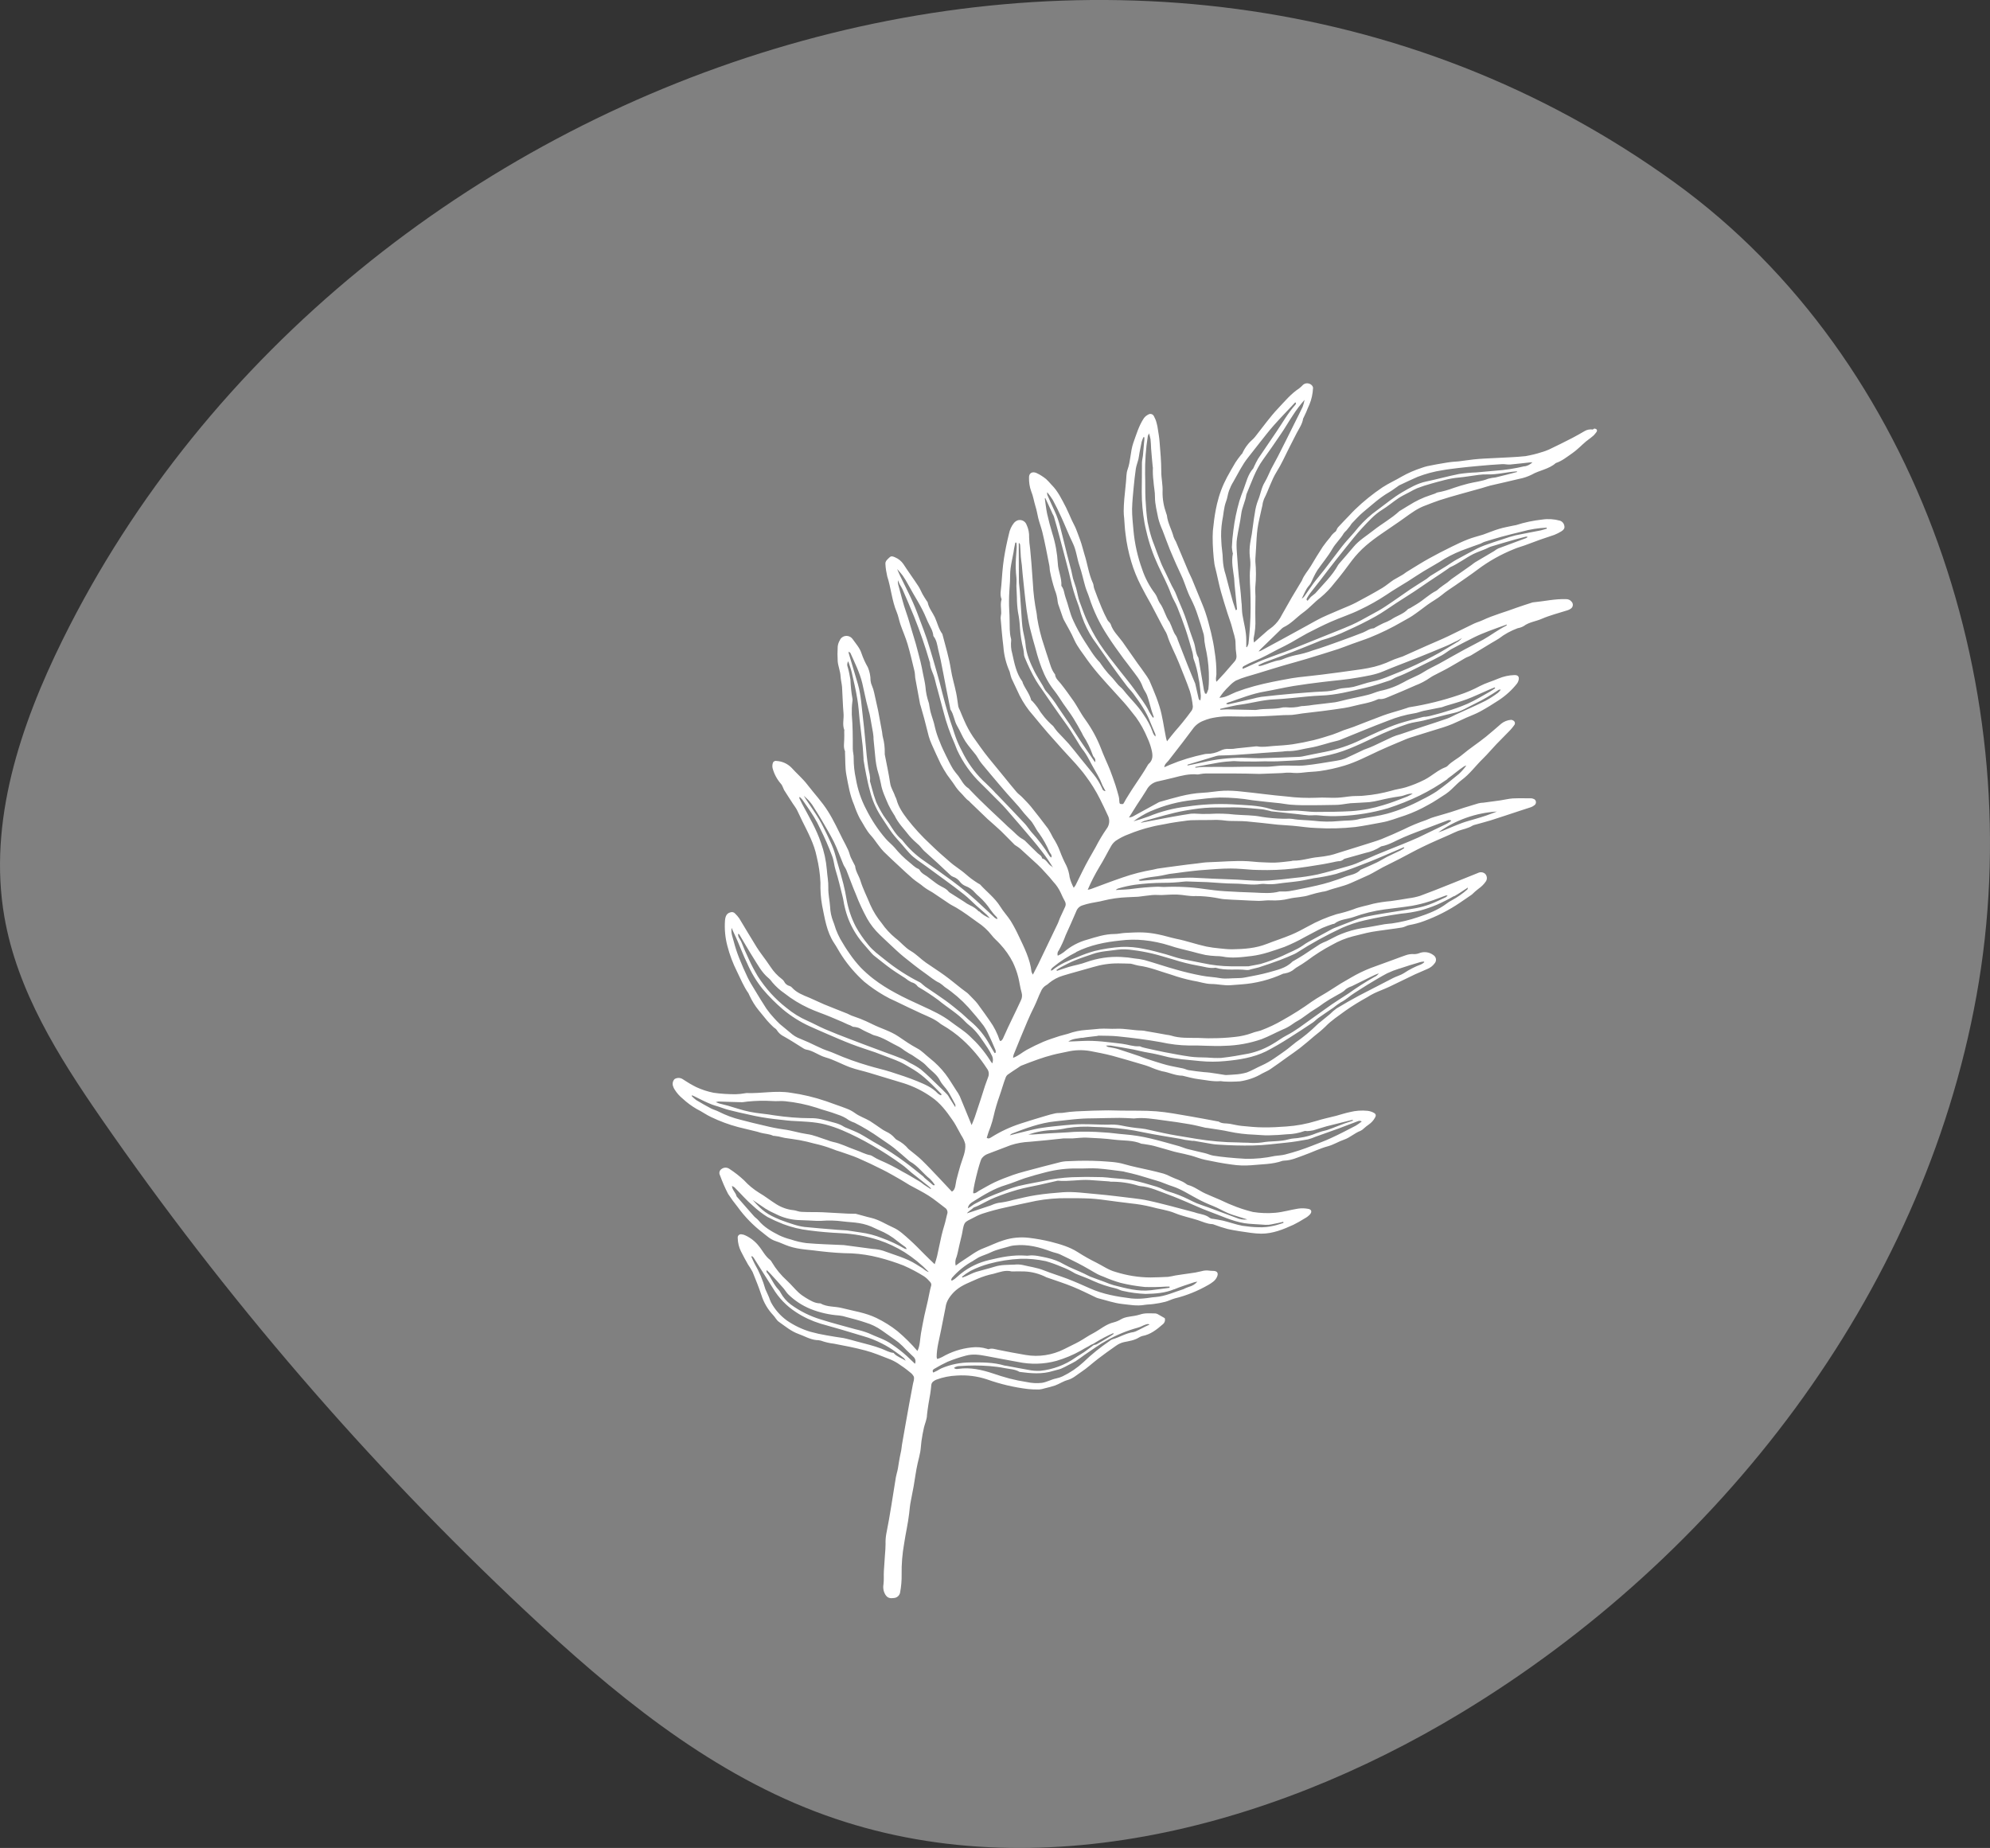
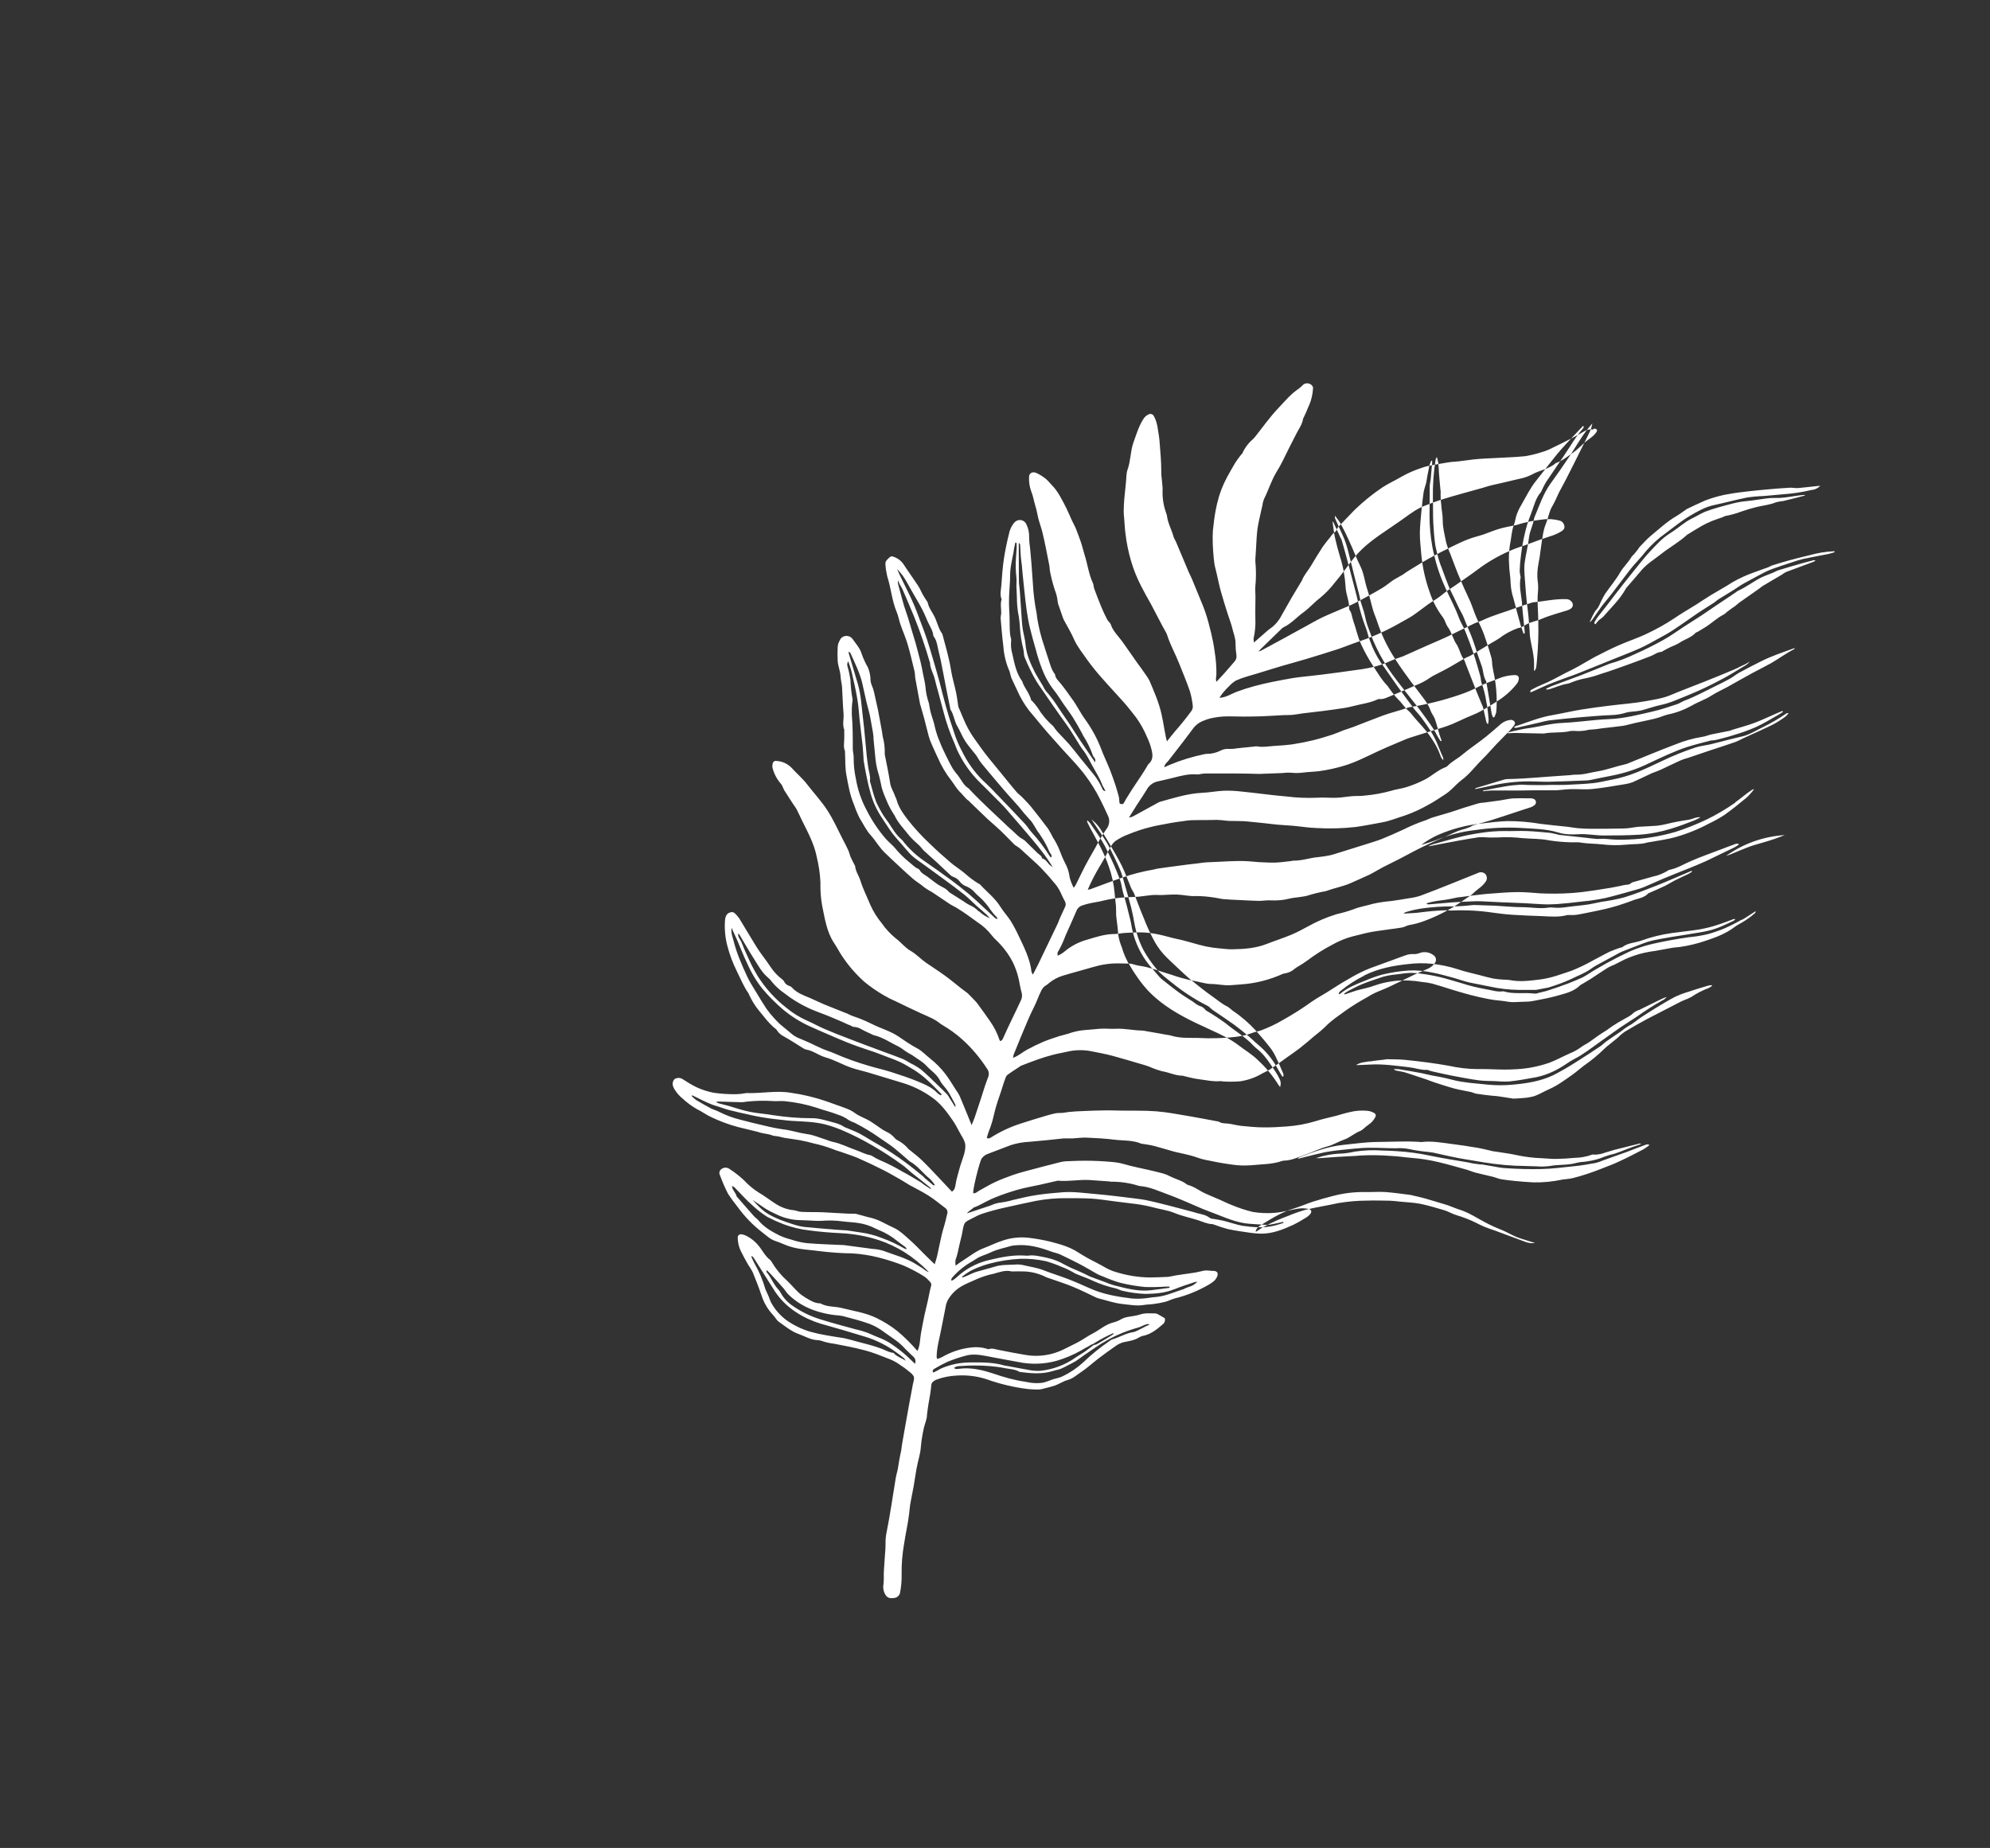
<svg xmlns="http://www.w3.org/2000/svg" id="Layer_2" data-name="Layer 2" viewBox="0 0 201.78 187.41">
  <rect x="0" y="0" width="201.78" height="187.41" fill="#333333" stroke="none" />
  <defs>
    <style>      .cls-1 {        fill: #fff;      }      .cls-2 {        fill: gray;      }    </style>
  </defs>
  <g id="Layer_1-2" data-name="Layer 1">
-     <path class="cls-2" d="M6.36,64.86C2.06,73.57-1.22,83.36,.44,92.96c1.3,7.53,5.48,14.18,9.8,20.43,12.56,18.17,27.02,34.97,43.06,50.01,8.76,8.22,18.22,16.05,29.36,20.31,21.36,8.18,45.81,1.89,65.44-9.97,26.15-15.8,46.8-42.25,52.31-72.76,5.51-30.51-5.77-64.48-30.55-82.43C115.35-20.91,35.28,6.34,6.36,64.86Z" />
-     <path class="cls-1" d="M161.5,43.56c-.28-.04-.57,.01-.81,.15-.42,.24-.84,.49-1.27,.71-.77,.4-1.55,.78-2.34,1.16-.24,.11-.49,.2-.74,.27-.54,.18-1.1,.31-1.66,.41-1.01,.11-2.03,.13-3.04,.19-.73,.04-1.47,.06-2.2,.14-.39,.04-1.42,.19-1.55,.2-.41,.03-.82,.06-1.22,.13-.64,.1-1.28,.22-1.92,.35-.21,.05-.42,.11-.63,.19-.67,.22-1.33,.5-1.95,.85-.65,.39-1.36,.7-2,1.12-.99,.67-1.91,1.41-2.77,2.24-.2,.19-.39,.4-.58,.6-.39,.41-.78,.8-1.16,1.22-.12,.13-.14,.37-.27,.44-.2,.15-.37,.33-.5,.54-.27,.31-.52,.64-.76,.97-.43,.65-.83,1.32-1.23,1.99-.29,.48-.68,.89-.88,1.42-.03,.07-.07,.13-.11,.19-.31,.51-.62,1.03-.93,1.55-.34,.59-.67,1.18-1,1.76-.22,.46-.55,.88-.94,1.21-.17,.12-.33,.24-.49,.37-.45,.39-.9,.79-1.4,1.23-.03-.13-.04-.27-.04-.41,.15-.66,.21-1.34,.18-2.02-.02-.75,.01-1.5,.01-2.25,0-.34-.05-.68-.01-1.02,.08-.83,.08-1.67,0-2.51,0-.09,0-.18,0-.27,.02-.37,.04-.74,.07-1.1,.04-.66,.06-1.33,.15-1.98,.09-.64,.26-1.27,.39-1.9,.04-.15,.08-.31,.11-.47,.02-.22,.08-.43,.16-.63,.46-.9,.74-1.89,1.28-2.76,.48-.76,.85-1.6,1.26-2.41,.26-.49,.5-1,.76-1.49,.25-.48,.58-.93,.66-1.48,0-.04,.05-.07,.06-.12,.09-.18,.18-.37,.26-.56,.1-.24,.19-.49,.31-.73,.23-.54,.35-1.12,.38-1.71-.01-.12-.07-.22-.16-.3-.24-.21-.6-.23-.85-.02-.12,.13-.25,.25-.39,.36-.84,.55-1.47,1.32-2.14,2.03-.81,.85-1.49,1.82-2.23,2.75-.09,.12-.18,.23-.28,.33-.47,.4-.85,.89-1.11,1.46-.02,.07-.1,.11-.14,.17-.2,.25-.39,.51-.57,.78-.3,.49-.57,.99-.85,1.49-.46,.86-.8,1.77-1.02,2.72-.16,.7-.28,1.42-.35,2.13-.06,.39-.09,.79-.09,1.19,0,.48,.01,.97,.05,1.46,.03,.44,.07,.88,.13,1.31,.05,.3,.15,.6,.21,.9,.15,.64,.28,1.3,.46,1.94,.2,.73,.44,1.46,.67,2.2,.15,.48,.34,.94,.46,1.43,.12,.53,.35,1.03,.34,1.59,0,.39,.03,.79,.09,1.18,.04,.25-.04,.5-.22,.68-.33,.37-.65,.76-.98,1.13-.27,.3-.55,.59-.82,.89-.11-.25-.03-.48-.01-.74,.01-.78-.05-1.56-.18-2.33-.08-.64-.21-1.27-.36-1.9-.17-.7-.35-1.4-.58-2.08-.2-.6-.47-1.18-.7-1.77-.22-.55-.44-1.09-.67-1.63-.1-.23-.22-.45-.32-.68-.44-1.03-.87-2.06-1.3-3.09-.09-.15-.17-.31-.23-.47-.19-.74-.6-1.41-.68-2.19-.02-.07-.05-.14-.07-.21-.25-.7-.38-1.43-.37-2.17,.04-.71-.14-1.39-.13-2.1,0-.98-.09-1.97-.17-2.95-.03-.43-.1-.84-.17-1.27-.03-.23-.07-.46-.14-.69-.06-.24-.16-.47-.28-.69-.11-.19-.35-.26-.54-.15h0c-.18,.09-.35,.22-.47,.39-.51,.77-.76,1.65-1.07,2.51-.3,.88-.26,1.82-.58,2.7-.14,.39-.11,.84-.16,1.26-.06,.57-.12,1.14-.17,1.71-.03,.41-.06,.82-.06,1.23,0,.25,.02,.5,.05,.75,.04,.51,.06,1.02,.13,1.53,.11,.97,.31,1.92,.59,2.86,.25,.85,.59,1.67,.99,2.45,.32,.61,.64,1.22,.99,1.82,.11,.19,.2,.39,.31,.59,.29,.54,.57,1.08,.85,1.62,.08,.15,.16,.31,.25,.46,.1,.15,.18,.31,.24,.47,.31,1,.83,1.91,1.21,2.87,.37,.94,.77,1.88,1.1,2.84,.15,.5,.25,1.02,.3,1.54,0,.16-.04,.32-.13,.45-.3,.42-.62,.82-.94,1.22-.24,.3-.49,.58-.74,.87-.26,.31-.51,.63-.81,1.01-.05-.17-.09-.29-.11-.41-.22-1.06-.34-2.15-.67-3.18-.19-.61-.42-1.2-.67-1.79-.11-.27-.23-.54-.34-.8-.14-.25-.29-.48-.46-.71-.22-.34-.48-.66-.72-1-.51-.73-1.02-1.47-1.54-2.2-.42-.58-.97-1.07-1.2-1.79-.06-.17-.26-.28-.34-.45-.21-.4-.41-.81-.58-1.23-.27-.63-.51-1.28-.75-1.93-.07-.18-.05-.39-.13-.55-.43-.93-.55-1.96-.86-2.92-.15-.48-.26-.99-.44-1.47-.14-.37-.27-.75-.42-1.12-.12-.3-.29-.58-.42-.87-.2-.43-.37-.86-.58-1.28-.43-.82-.82-1.67-1.49-2.33-.17-.2-.35-.39-.54-.57-.3-.24-.62-.45-.97-.61-.43-.19-.78,.01-.76,.47-.01,.47,.06,.94,.22,1.38,.21,.5,.28,1.04,.44,1.55,.13,.39,.18,.8,.28,1.19,.12,.47,.29,.92,.41,1.39,.14,.54,.24,1.08,.36,1.63,.12,.59,.24,1.18,.35,1.77,.04,.2,.03,.41,.07,.6,.06,.31,.13,.62,.21,.93,.08,.31,.17,.62,.27,.93,.16,.39,.26,.81,.3,1.23,.02,.15,.06,.29,.12,.43,.12,.34,.24,.69,.36,1.04,.04,.13,.09,.25,.15,.37,.35,.66,.75,1.31,1.04,1.99,.34,.76,.88,1.39,1.34,2.07,.46,.63,.95,1.24,1.47,1.82,.72,.83,1.49,1.63,2.22,2.46,.44,.49,.84,1.03,1.25,1.54,.45,.63,.83,1.32,1.13,2.04,.18,.39,.33,.79,.43,1.21,.13,.52,.19,1.06-.3,1.47-.05,.05-.09,.12-.12,.18-.39,.68-.84,1.32-1.27,1.97-.21,.31-.4,.61-.6,.93-.1,.17-.21,.33-.31,.5-.04,.06-.24,.48-.3,.48-.33,.01-.35,0-.37-.36,0-.15-.02-.29-.06-.44-.1-.36-.2-.73-.32-1.1-.18-.52-.35-1.03-.55-1.54-.3-.75-.66-1.48-.94-2.24-.39-1-.91-1.95-1.53-2.82-.14-.2-.27-.38-.4-.59-.27-.43-.51-.88-.8-1.31-.43-.61-.86-1.22-1.33-1.81-.23-.29-.55-.53-.58-.94-.38-.47-.5-1.05-.69-1.6-.15-.43-.28-.87-.42-1.3-.32-.93-.55-1.88-.71-2.86-.02-.15-.02-.3-.05-.44-.2-1.01-.33-2.02-.38-3.05-.05-.69-.1-1.38-.15-2.07-.04-.48-.09-.96-.13-1.45-.06-.38-.09-.75-.1-1.13,.02-.44-.07-.88-.26-1.28-.14-.38-.56-.57-.94-.43-.12,.05-.23,.13-.32,.23-.27,.33-.45,.73-.53,1.15-.2,.81-.37,1.63-.5,2.46-.14,.92-.2,1.84-.27,2.76-.03,.46-.17,.93,.03,1.39-.15,.47-.03,.96-.04,1.44-.03,.16-.05,.31-.06,.47,.08,.96,.16,1.93,.28,2.89,.06,.88,.28,1.74,.64,2.55,.02,.05,.03,.11,.04,.17,.04,.17,.09,.34,.15,.51,.26,.57,.54,1.14,.81,1.72,.37,.73,.83,1.42,1.38,2.03,.49,.6,.99,1.2,1.5,1.79,.48,.55,.97,1.09,1.46,1.64,.44,.49,.9,.97,1.34,1.46,.35,.41,.72,.82,1.03,1.26,.55,.73,1.03,1.51,1.44,2.32,.26,.54,.54,1.08,.78,1.63,.25,.45,.21,1-.11,1.41-.41,.59-.77,1.2-1.1,1.84-.46,.81-.93,1.61-1.34,2.45-.23,.47-.46,.95-.7,1.42-.06,.09-.12,.18-.19,.26-.18-.34-.32-.69-.41-1.06-.05-.41-.16-.81-.33-1.18-.25-.48-.47-.97-.66-1.48-.18-.48-.42-.94-.7-1.37-.15-.3-.31-.6-.49-.89-.56-.75-1.14-1.49-1.73-2.23-.28-.34-.59-.65-.9-.97-.18-.19-.4-.33-.57-.53-.43-.5-.85-1.02-1.26-1.53-.51-.62-1.03-1.25-1.54-1.88-.58-.71-1.09-1.46-1.62-2.2-.35-.52-.65-1.08-.9-1.66-.15-.33-.29-.68-.43-1.02-.07-.12-.12-.25-.16-.38-.08-.46-.12-.93-.22-1.39-.16-.79-.41-1.57-.53-2.36-.19-1.23-.56-2.41-.87-3.61-.37-.5-.5-1.11-.75-1.67-.23-.5-.61-.93-.73-1.5,0-.07-.07-.13-.11-.19-.14-.22-.29-.45-.42-.68-.15-.27-.26-.57-.43-.82-.49-.75-1.02-1.47-1.51-2.23-.21-.3-.5-.54-.84-.68-.19-.08-.38-.18-.57,.01s-.45,.36-.41,.69c.02,.41,.09,.82,.18,1.22,.39,1.19,.47,2.46,.96,3.62,.17,.4,.24,.85,.38,1.26,.23,.67,.52,1.31,.72,1.98,.27,.91,.48,1.83,.7,2.74,.06,.22,.05,.46,.08,.7,.16,.87,.32,1.73,.48,2.6,.01,.07,.03,.14,.06,.21,.12,.44,.25,.88,.37,1.31,.15,.6,.3,1.2,.46,1.8,.08,.28,.18,.55,.3,.82,.3,.67,.6,1.34,.92,2,.2,.38,.41,.74,.65,1.1,.24,.35,.52,.68,.75,1.04,.18,.28,.39,.55,.63,.78,.28,.27,.49,.61,.83,.83,.04,.02,.06,.07,.09,.1,.61,.59,1.23,1.18,1.84,1.77,.01,.01,.02,.02,.04,.03,.43,.38,.86,.76,1.28,1.15,.47,.46,.93,.94,1.39,1.4,.08,.06,.17,.12,.26,.17,.11,.07,.22,.15,.32,.24,.58,.52,1.16,1.05,1.73,1.58,.28,.26,.54,.54,.8,.83,.28,.3,.55,.6,.8,.92,.31,.33,.57,.71,.76,1.13,.13,.3,.27,.59,.43,.88,.09,.17,.09,.38,0,.55-.17,.36-.34,.72-.5,1.08-.08,.18-.14,.38-.22,.56-.68,1.39-1.33,2.8-2.01,4.19-.16,.32-.33,.65-.53,1.03-.06-.09-.1-.19-.14-.29-.13-1.26-.76-2.51-1.3-3.64-.24-.52-.51-1.03-.81-1.52-.32-.5-.75-.95-1.06-1.46-.55-.88-1.37-1.49-2.04-2.23-.06-.04-.12-.08-.19-.11-.24-.16-.49-.31-.72-.49-.32-.24-.62-.53-.94-.77-.37-.29-.77-.54-1.12-.84-.71-.61-1.42-1.23-2.09-1.89-.84-.78-1.62-1.63-2.32-2.53-.46-.61-.9-1.23-1.1-2-.04-.11-.08-.22-.14-.32-.14-.45-.43-.83-.5-1.32-.15-.98-.36-1.96-.55-2.93,0-.04,0-.09,0-.14,.01-.54-.05-1.08-.19-1.6-.05-.17-.05-.35-.08-.52-.13-.72-.26-1.45-.4-2.17-.13-.62-.27-1.23-.41-1.85-.05-.23-.12-.45-.21-.66-.08-.17-.13-.35-.15-.54,0-.46-.09-.91-.27-1.34-.26-.45-.47-.91-.64-1.4-.18-.58-.57-.99-.9-1.46-.23-.34-.7-.44-1.04-.21-.12,.08-.21,.18-.26,.31-.12,.2-.2,.43-.22,.66-.03,.5-.03,.99,0,1.49,.05,.51,.26,.99,.29,1.51,.02,.36,.12,.72,.15,1.08,.06,.9,.07,1.8,.15,2.68,.05,.57-.14,1.14,.08,1.69,.01,.04-.01,.09-.01,.14,0,.28,.02,.56,0,.83-.01,.4-.09,.79,.08,1.18,.02,.04,0,.09,0,.13,.04,.76,0,1.54,.14,2.28,.19,1.02,.36,2.06,.78,3.03,.16,.47,.35,.94,.58,1.38,.37,.58,.65,1.21,1.13,1.73,.3,.32,.53,.7,.81,1.05,.15,.21,.32,.41,.5,.6,.49,.48,.99,.95,1.49,1.41,.48,.45,.96,.9,1.46,1.33,.35,.3,.75,.52,1.09,.82,.28,.21,.58,.39,.89,.56,.57,.37,1.11,.76,1.68,1.13,.23,.16,.48,.27,.72,.41,.76,.45,1.46,.98,2.17,1.49,.54,.35,1.02,.79,1.42,1.3,.25,.34,.59,.6,.87,.92,.51,.55,.95,1.17,1.29,1.84,.23,.49,.42,.99,.55,1.52,.13,.52,.19,1.05,.34,1.56,.07,.26,.05,.53-.07,.77-.57,1.25-1.2,2.46-1.75,3.72-.07,.16-.14,.35-.33,.42-.04-.04-.07-.05-.08-.08-.23-.7-.56-1.36-.99-1.96-.34-.51-.71-1-1.07-1.5-.11-.17-.24-.33-.37-.48-.21-.23-.43-.44-.64-.66-.07-.07-.14-.15-.22-.21-.2-.15-.4-.3-.6-.45-.57-.45-1.12-.91-1.7-1.33-.62-.45-1.26-.85-1.89-1.29-.53-.37-.96-.85-1.53-1.18-.58-.33-1-.89-1.55-1.3-.53-.44-1.01-.95-1.4-1.52-.47-.57-.86-1.2-1.16-1.87-.33-.82-.74-1.6-1-2.45-.15-.49-.48-.92-.53-1.45,0-.02-.02-.05-.03-.08-.14-.28-.29-.54-.42-.83-.1-.24-.15-.5-.26-.74-.16-.36-.35-.7-.53-1.05-.49-.97-.94-1.96-1.52-2.88-.61-.97-1.39-1.79-2.08-2.69-.48-.63-1.1-1.15-1.63-1.74-.4-.4-.94-.64-1.51-.67-.16-.04-.33,.06-.37,.22h0c-.05,.18-.06,.35-.02,.52,.16,.6,.46,1.15,.87,1.61,.06,.08,.11,.17,.15,.27,.04,.11,.09,.21,.14,.32,.29,.47,.6,.93,.9,1.4,.15,.22,.31,.43,.43,.67,.18,.35,.33,.71,.51,1.07,.58,1.17,1.21,2.32,1.47,3.63,.21,.86,.34,1.73,.38,2.62-.02,.78,.03,1.56,.17,2.33,.27,1.3,.45,2.65,1.21,3.8,.29,.43,.52,.89,.81,1.32,.63,.96,1.39,1.83,2.24,2.6,.63,.52,1.31,.99,2.02,1.4,.38,.22,.77,.42,1.17,.59,.87,.42,1.75,.85,2.63,1.25,.67,.3,1.36,.56,1.94,1.05,.06,.04,.12,.08,.19,.12,.72,.42,1.4,.91,2.02,1.47,.95,.86,1.78,1.85,2.48,2.93,.19,.24,.24,.55,.14,.83-.1,.31-.23,.6-.33,.91-.15,.46-.29,.93-.44,1.38-.2,.61-.4,1.23-.61,1.84-.09,.25-.2,.5-.31,.78-.42-1.02-.8-1.97-1.2-2.92-.1-.21-.22-.41-.36-.6-.37-.56-.71-1.16-1.12-1.69-.45-.58-.97-1.1-1.55-1.56-.44-.34-.81-.77-1.32-1.03-.32-.17-.63-.36-.94-.56-.32-.21-.63-.43-.95-.64-.82-.55-1.77-.8-2.64-1.24-.39-.2-.79-.37-1.2-.54-.3-.12-.61-.21-.91-.33-.14-.05-.26-.13-.4-.19-.79-.32-1.59-.62-2.38-.95-.5-.21-.99-.46-1.49-.67-.64-.26-1.28-.5-1.76-1.03-.06-.07-.13-.12-.22-.15-.26-.06-.48-.24-.59-.49-.06-.09-.13-.16-.21-.22-.45-.34-.83-.75-1.14-1.22-.14-.21-.29-.41-.43-.62-.33-.46-.69-.92-.99-1.4-.6-.96-1.17-1.94-1.76-2.91-.13-.18-.27-.35-.43-.5-.12-.14-.32-.18-.49-.11-.33,.09-.49,.34-.53,.83-.06,.86,.02,1.73,.24,2.56,.23,.9,.56,1.77,.97,2.59,.37,.75,.68,1.53,1.17,2.22,.04,.08,.08,.16,.11,.24,.25,.53,.56,1.04,.93,1.49,.29,.34,.57,.71,.86,1.05,.19,.22,.4,.43,.61,.63,.12,.12,.29,.19,.36,.32,.18,.29,.43,.51,.74,.66,.67,.37,1.31,.8,1.96,1.2,.09,.06,.18,.1,.28,.12,.71,.11,1.26,.59,1.96,.79,.86,.24,1.65,.7,2.5,1.01,.63,.23,1.3,.36,1.95,.56,1.17,.35,2.34,.71,3.5,1.06,1,.32,1.94,.79,2.79,1.39,.9,.61,1.53,1.46,2.13,2.33,.12,.17,.23,.34,.33,.52,.19,.34,.38,.69,.57,1.04,.18,.27,.32,.56,.4,.88,.08,.75-.28,1.47-.49,2.17-.15,.5-.28,1-.41,1.5-.08,.33-.08,1.02-.46,1.15-.41-.44-.81-.87-1.21-1.29-.61-.64-1.21-1.29-1.84-1.9-.37-.36-.78-.66-1.18-.99-.06-.04-.11-.09-.17-.14-.31-.38-.7-.68-1.13-.9-.11-.05-.2-.13-.27-.22-.24-.28-.54-.5-.88-.65-.19-.09-.36-.2-.53-.32-.36-.24-.72-.51-1.09-.74-.5-.3-1.07-.47-1.55-.83-.25-.18-.52-.32-.81-.43-.69-.27-1.39-.49-2.08-.75-1.17-.4-2.38-.69-3.6-.86-1.5-.25-2.99,.09-4.49,.03-.04,0-.09,.01-.13,.02-.32,.06-.64,.09-.96,.1-.75,0-1.49-.04-2.24-.15-.6-.12-1.19-.31-1.75-.57-.48-.24-.95-.52-1.4-.82-.24-.15-.55-.15-.8,0-.19,.19-.25,.49-.15,.74,.03,.11,.09,.22,.15,.32,.22,.35,.49,.66,.81,.92,.44,.41,.93,.77,1.45,1.07,.5,.24,.95,.58,1.45,.81,.88,.42,1.79,.76,2.73,1.01,.66,.16,1.32,.32,1.97,.48,.1,.02,.19,.07,.29,.09,.43,.12,.9,.12,1.31,.32,.02,.01,.06,0,.09,0,.16,.02,.31,.04,.47,.07,.2,.04,.4,.11,.6,.14,.51,.08,1.02,.14,1.52,.23,.49,.09,.98,.21,1.46,.34,.63,.14,1.25,.32,1.85,.55,.27,.11,.55,.21,.84,.29,.58,.21,1.18,.39,1.74,.63,.83,.36,1.65,.75,2.46,1.16,.65,.32,1.27,.69,1.89,1.04,.3,.17,.58,.36,.87,.53,.65,.36,1.33,.69,1.96,1.09,.58,.37,1.11,.82,1.66,1.23,.22,.14,.31,.42,.21,.66-.1,.36-.16,.74-.28,1.11-.21,.68-.37,1.38-.51,2.08-.07,.34-.14,.69-.22,1.03-.07,.28-.15,.56-.25,.84-.37-.36-.73-.69-1.06-1.03-.48-.49-.96-.98-1.47-1.44-.48-.43-1.06-.98-1.65-1.24-.75-.33-1.45-.8-2.26-.99-.53-.12-1.05-.29-1.58-.42-.09,0-.18,0-.27,0-.17,0-.35,0-.52-.01-.85-.05-1.71-.1-2.56-.14-.71-.03-1.41,0-2.12-.04-.28,0-.54-.14-.82-.17-.62-.06-1.21-.27-1.74-.6-.6-.37-1.15-.82-1.76-1.17-.56-.35-1.07-.77-1.52-1.26-.46-.43-.96-.82-1.5-1.17-.24-.16-.56-.15-.79,.03-.21,.14-.27,.42-.15,.63,.24,.65,.51,1.29,.83,1.9,.3,.45,.62,.89,.96,1.31,.72,1,1.58,1.88,2.55,2.62,.41,.32,.78,.68,1.32,.85,.45,.14,.89,.37,1.35,.52,1.05,.35,2.14,.35,3.22,.51,1.04,.12,2.08,.2,3.13,.21,.92,.05,1.83,.19,2.73,.42,.86,.22,1.7,.49,2.52,.81,.73,.32,1.43,.69,2.1,1.11,.23,.16,.43,.36,.61,.57,.11,.12,.14,.3,.07,.45-.13,.46-.2,.95-.31,1.42-.12,.5-.24,1.01-.35,1.51-.13,.6-.24,1.21-.35,1.82-.1,.57-.09,1.27-.36,1.79-.61-.72-1.29-1.39-2.01-2-.66-.53-1.39-.98-2.15-1.35-1.12-.54-2.34-.71-3.52-1.01-.7-.18-1.47-.08-2.14-.46,0-.01-.03-.01-.04-.01-.56,0-1.01-.3-1.47-.57-.25-.15-.49-.32-.71-.52-.41-.38-.76-.82-1.17-1.2-.61-.55-1.14-1.19-1.56-1.9-.04-.08-.09-.15-.16-.21-.51-.38-.77-.96-1.17-1.44-.36-.45-.82-.81-1.34-1.05-.12-.06-.25-.1-.38-.11-.19-.04-.37,.08-.4,.27,0,.04,0,.08,0,.12,.01,.46,.12,.91,.32,1.32,.23,.46,.48,.92,.73,1.36,.17,.24,.32,.49,.46,.75,.31,.76,.62,1.53,.88,2.31,.24,.77,.65,1.48,1.21,2.07,.2,.21,.34,.51,.57,.67,.64,.45,1.24,.96,1.99,1.23,.59,.21,1.15,.55,1.79,.62,.16,0,.32,.02,.48,.06,.43,.15,.87,.26,1.33,.31,1.07,.2,2.14,.41,3.19,.69,.79,.21,1.56,.53,2.33,.83,.33,.12,.65,.28,.95,.47,.43,.28,.85,.58,1.24,.91,.16,.11,.29,.26,.38,.43,.08,.23-.03,.51-.08,.74-.26,1.36-.51,2.72-.75,4.09-.12,.68-.24,1.37-.36,2.05-.05,.27-.05,.52-.12,.79-.08,.33-.13,.66-.19,.99-.04,.23-.07,.45-.11,.68-.05,.29-.15,.57-.2,.85-.32,1.93-.59,3.87-.98,5.79-.06,.34-.08,.68-.07,1.02,0,.36-.03,.72-.06,1.08-.04,.54-.08,1.09-.11,1.63-.03,.46,.02,.9-.04,1.36-.07,.39,.01,.79,.23,1.11,.21,.3,.49,.33,.83,.28,.32-.02,.59-.27,.63-.59,.11-.59,.16-1.19,.15-1.79-.02-1.05,.07-2.09,.25-3.12,.15-1.02,.39-2.02,.51-3.05,.05-.43,.08-.86,.17-1.28,.09-.51,.2-1.01,.29-1.51,.14-.78,.23-1.58,.41-2.35,.09-.38,.19-.76,.26-1.14,.06-.35,.07-.72,.12-1.08,.07-.47,.15-.94,.26-1.41,.1-.4,.3-.83,.3-1.25,.08-.72,.2-1.43,.33-2.14,.05-.31,.08-.61,.11-.91,.03-.27,.27-.42,.5-.52,.66-.25,1.37-.39,2.08-.42,1.04-.07,2.08,.06,3.07,.39,1.35,.48,2.75,.81,4.17,.98,.38,.04,.76,.05,1.14,.04,.18-.02,.35-.05,.52-.11,.36-.08,.71-.18,1.06-.29,.44-.16,.84-.44,1.29-.56,.54-.15,.92-.52,1.35-.8,.61-.4,1.15-.91,1.74-1.36,.58-.44,1.18-.88,1.79-1.3,.25-.18,.52-.31,.82-.38,.54-.11,1.07-.18,1.54-.48,.1-.06,.21-.11,.32-.14,.84-.15,1.47-.66,2.08-1.19,.19-.15,.27-.39,.2-.62-.23-.14-.42-.25-.61-.35-.1-.07-.21-.11-.32-.13-.52,0-1.06-.07-1.58,.11-.2,.06-.4,.11-.6,.14-.45,.08-.9,.1-1.32,.34-.23,.14-.47,.24-.73,.31-.8,.18-1.4,.74-2.1,1.11-.48,.24-.93,.57-1.4,.83-.5,.28-1.03,.51-1.54,.78-1.21,.61-2.58,.82-3.91,.59-.93-.15-1.86-.34-2.78-.52-.32-.06-.62-.19-.95-.07-.05,.02-.12-.01-.17-.03-.52-.16-1.06-.21-1.6-.14-1.04,.11-2.05,.44-2.96,.97-.16,.08-.33,.15-.5,.2-.03-.06-.05-.13-.06-.2,0-.9,.27-1.82,.44-2.7,.15-.77,.3-1.54,.46-2.32,.04-.34,.16-.66,.35-.95,.2-.3,.43-.57,.7-.8,.65-.56,1.46-.82,2.21-1.17,.52-.22,1.05-.39,1.6-.5,.6-.16,1.2-.41,1.85-.24,.02,0,.03,0,.05,0,.41,0,.82-.02,1.23,0,.78,.03,1.55,.24,2.25,.6,.07,.03,.14,.05,.21,.07,.82,.29,1.65,.55,2.45,.88,.81,.33,1.6,.73,2.4,1.11,.07,.03,.14,.05,.21,.07,.8,.2,1.58,.48,2.4,.57,.76,.08,1.51,.23,2.28,.09,.31-.05,.62-.04,.92-.09,.39-.05,.79-.12,1.17-.22,.34-.09,.65-.26,.99-.35,1.19-.29,2.33-.76,3.39-1.37,.35-.21,.71-.42,.88-.84,.13-.32,.04-.53-.3-.57-.15-.02-.32,0-.48-.03-.28-.04-.56-.02-.82,.06-.4,.1-.8,.17-1.21,.22-.47,.07-.96,.13-1.43,.21-.24,.06-.49,.1-.74,.14-.59,.04-1.18,.04-1.76,.06-1.21,0-2.41-.2-3.56-.56-.71-.19-1.3-.62-1.94-.94-.65-.32-1.27-.67-1.88-1.06-.85-.55-1.8-.81-2.75-1.06-.73-.18-1.47-.31-2.21-.4-.85-.1-1.72-.02-2.54,.24-.7,.21-1.36,.55-2.05,.81-.75,.28-1.35,.77-2.01,1.19-.28,.17-.54,.37-.83,.58-.07-.3-.04-.61,.09-.89,.12-.37,.18-.76,.27-1.13l.27-1.13c.08-.34,.11-.82,.28-1.13,.14-.25,.56-.39,.8-.53,.32-.18,.66-.34,1.01-.46,.77-.25,1.55-.46,2.34-.63,1.03-.24,2.07-.45,3.1-.67,1.03-.19,2.07-.28,3.12-.27,.81,0,1.62,0,2.42,.04,.71,.04,1.4,.15,2.11,.24,.17,.02,.35,.05,.52,.07,.48,.06,.96,.12,1.45,.18,.67,.07,1.34,.18,2,.34,.82,.24,1.67,.32,2.46,.65,.75,.31,1.55,.46,2.32,.71,.47,.15,.92,.38,1.44,.4,.06,0,.12,.02,.17,.04,.46,.18,.94,.33,1.42,.46,.78,.17,1.57,.28,2.36,.39,.34,.05,.69,.07,1.04,.08,1.17,0,2.22-.43,3.25-.9,.38-.19,.76-.4,1.12-.63,.21-.11,.4-.25,.56-.42,.24-.27,.16-.52-.19-.57-.33-.06-.67-.07-1.01-.02-.77,.12-1.52,.35-2.3,.42-.76,.07-1.53,.04-2.28-.08-.74-.18-1.47-.42-2.18-.72-.4-.15-.78-.35-1.17-.52-.49-.22-1-.41-1.49-.64-.59-.27-1.1-.69-1.74-.86-.07-.02-.14-.06-.19-.11-.48-.36-1.07-.48-1.6-.75-.22-.12-.45-.21-.69-.29-.46-.13-.94-.24-1.41-.35-.86-.2-1.73-.36-2.58-.61-.81-.24-1.63-.25-2.45-.31-1-.05-2-.05-3,0-.32,0-.65,.02-.97,.09-1.23,.31-2.46,.63-3.68,.96-.41,.11-.82,.23-1.22,.37-.61,.22-1.22,.45-1.8,.72-.55,.26-1.06,.57-1.59,.86-.18,.1-.33,.29-.58,.26-.17-.02,.62-3.22,.84-3.53,.16-.22,.38-.38,.64-.47,.77-.3,1.54-.59,2.31-.88,.62-.2,1.26-.31,1.91-.34,1.14-.09,2.28-.22,3.42-.34,.09,0,.18,0,.26,0,.22,0,.44,0,.66,0,.48-.03,.97-.1,1.45-.08,.94,.04,1.88,.09,2.82,.21,.91,.11,1.86,.03,2.73,.41,.06,.01,.12,.02,.18,.02,.36,.06,.74,.11,1.09,.2,.68,.18,1.36,.39,2.04,.58,.11,.03,.23,.06,.34,.08,.46,.1,.92,.2,1.37,.32,.48,.13,.95,.33,1.44,.43,.89,.19,1.79,.36,2.69,.48,.65,.1,1.32,.12,1.98,.07,1.06-.11,2.15-.08,3.18-.45,.06-.01,.12-.02,.18-.02,.71-.02,1.34-.32,1.99-.55,.82-.29,1.61-.69,2.44-.91,.58-.16,1.07-.48,1.63-.67,.59-.2,1.07-.67,1.66-.89,.13-.06,.25-.15,.36-.26,.15-.14,.31-.26,.48-.38,.26-.18,.47-.41,.62-.68,.13-.2,.12-.38-.08-.49-.2-.12-.43-.19-.66-.22-.6-.06-1.21-.02-1.8,.13-.47,.1-.94,.25-1.4,.38-.67,.17-1.35,.31-2.01,.52-.98,.3-2,.49-3.03,.56-.78,.06-1.56,.1-2.34,.09-.73,0-1.47-.08-2.2-.15-.4-.04-.79-.14-1.18-.21-.37-.07-.78,.01-1.13-.22-.03-.03-.08-.01-.13-.03-.92-.17-1.85-.35-2.78-.51-1.15-.19-2.29-.42-3.44-.51-1.17-.09-2.35-.05-3.53-.07-.58,0-1.15-.04-1.72-.02-.75,0-1.5,.04-2.25,.07-.42,.01-.85,.04-1.27,.08-.25,.02-.49,.08-.73,.1-.24,.02-.47,0-.7,.04-.35,.07-.69,.17-1.03,.27-.85,.25-1.69,.51-2.53,.78-1.04,.34-2.03,.8-2.95,1.38-.14,.08-.27,.19-.47,.06,.11-.38,.24-.76,.39-1.13,.12-.35,.23-.71,.31-1.08,.15-.67,.35-1.34,.58-1.99,.23-.64,.4-1.3,.65-1.94,.05-.12,.13-.22,.23-.29,.33-.24,.68-.46,1.03-.69,.09-.07,.19-.13,.29-.19,.57-.22,1.15-.45,1.73-.65,.48-.17,.97-.32,1.47-.45,.48-.13,.98-.21,1.46-.32,.77-.18,1.57-.21,2.36-.07,.75,.14,1.51,.29,2.24,.48,1,.27,1.99,.57,2.98,.86,.26,.07,.5,.15,.75,.24,.43,.19,.87,.35,1.32,.47,.7,.11,1.34,.45,2.06,.45,.03,0,.06,.01,.08,.02,.51,.12,1.02,.27,1.54,.33,.74,.09,1.48,.27,2.24,.2,.11,0,.23,.04,.35,.04,.54,.03,1.09,.02,1.63-.02,.79-.12,1.55-.38,2.23-.79,.27-.15,.57-.26,.82-.43,.58-.39,1.15-.81,1.72-1.22,.43-.3,.86-.6,1.28-.92,.51-.4,1-.82,1.49-1.24,.39-.3,.76-.61,1.11-.95,.61-.63,1.34-1.1,2.03-1.61,.71-.5,1.45-.95,2.21-1.37,.23-.15,.48-.29,.73-.41,.49-.23,1-.41,1.49-.64,.88-.42,1.75-.85,2.63-1.27,.42-.19,.84-.36,1.26-.55,.29-.12,.54-.31,.72-.56,.2-.22,.19-.56-.03-.77-.03-.03-.06-.05-.09-.07-.38-.29-.88-.38-1.34-.23-.19,.08-.4,.13-.6,.13-.31-.03-.62,.02-.91,.13-.33,.11-.66,.24-.99,.36-.84,.31-1.68,.62-2.52,.92-.69,.27-1.35,.59-1.98,.96-.7,.39-1.39,.81-2.07,1.26-.62,.41-1.29,.75-1.91,1.18-.94,.68-1.92,1.3-2.94,1.87-.71,.42-1.46,.77-2.23,1.06-.29,.1-.61,.14-.89,.26-.57,.21-1.16,.34-1.76,.4-.78,.09-1.56,.13-2.34,.13-.45,.02-.91-.02-1.37-.03-.92-.02-1.86,.05-2.76-.24-.14-.04-.29-.06-.44-.08-.68-.12-1.36-.25-2.04-.36-.16-.04-.32-.06-.48-.07-.86-.01-1.71-.22-2.58-.18-.56,.03-1.13-.04-1.7,0-.45,.04-.91,.09-1.36,.12-.63,.04-1.25,.17-1.85,.39-.28,.09-.57,.14-.85,.23-.54,.18-1.09,.35-1.62,.57-.58,.25-1.16,.53-1.71,.83-.45,.25-.84,.61-1.38,.81,0-.11,.03-.22,.06-.33,.45-1.13,.92-2.25,1.39-3.37,.22-.53,.46-1.02,.71-1.53,.24-.48,.41-1,.65-1.48,.11-.29,.32-.54,.6-.69,.09-.05,.17-.12,.24-.19,.42-.34,.9-.6,1.42-.75,1.01-.31,2.04-.57,3.05-.87,.83-.25,1.7-.38,2.57-.37,.42,0,.83,.02,1.24,.03,.07,.01,.14,.03,.21,.05,.2,.06,.4,.11,.6,.15,1.15,.15,2.21,.6,3.31,.92,.71,.25,1.43,.45,2.16,.6,.64,.09,1.24,.33,1.9,.34,.65,0,1.31,.18,1.98,.12,.35-.03,.7-.06,1.05-.08,1.47-.1,2.9-.47,4.24-1.08,.06-.03,.15-.01,.21-.04,.35-.06,.68-.21,.95-.45,.09-.08,.19-.14,.29-.2,.33-.19,.65-.4,.96-.62,.81-.61,1.67-1.16,2.57-1.63,.65-.37,1.35-.66,2.08-.85,.46-.11,.91-.23,1.37-.34,.36-.08,.72-.15,1.09-.2,.85-.13,1.69-.22,2.54-.36,.26-.04,.49-.21,.75-.25,.51-.09,1-.22,1.48-.4,1.3-.48,2.54-1.11,3.68-1.89,.38-.27,.78-.52,1.17-.8,.21-.21,.43-.4,.66-.58,.29-.2,.55-.45,.75-.74,.18-.25,.14-.59-.08-.8-.2-.16-.48-.19-.71-.07-.96,.38-1.91,.77-2.86,1.15-1,.4-2,.8-3.01,1.17-.38,.12-.77,.2-1.17,.25-.59,.1-1.19,.2-1.79,.28-.6,.05-1.2,.14-1.79,.27-.67,.2-1.37,.3-2.02,.57-.56,.2-1.12,.36-1.7,.49-1,.31-1.97,.72-2.88,1.23-.56,.3-1.12,.61-1.7,.85-.81,.34-1.66,.61-2.48,.93-1.13,.45-2.32,.53-3.52,.55-.43,0-.85-.04-1.28-.09-.45-.04-.9-.1-1.35-.19-1.02-.22-2.01-.58-3.03-.78-.62-.13-1.22-.33-1.84-.45-.52-.11-1.05-.18-1.58-.2-.6-.02-1.2,.02-1.8,.05-.35,.02-.7,.11-1.05,.11-.96,0-1.87,.3-2.76,.57-.89,.24-1.71,.68-2.4,1.28-.19,.14-.39,.26-.6,.35-.06-.18-.03-.38,.1-.53,.27-.49,.51-1.01,.7-1.54,.36-.81,.74-1.62,1.08-2.44,.1-.28,.33-.5,.61-.59,.29-.1,.59-.18,.89-.24,.4-.09,.82-.13,1.21-.24,.81-.2,1.64-.32,2.48-.35,.36-.03,.73-.02,1.09-.05,.47-.05,.93-.13,1.4-.17,.32-.03,.64,0,.97,0,.52-.02,1.05-.07,1.58-.05,.62,.02,1.23,.19,1.88,.15,.66,0,1.33,.06,1.98,.17,.3,.04,.6,.13,.91,.15,.55,.05,1.11,.06,1.66,.09,.62,.03,1.24,.07,1.85,.08,.41,0,.82-.08,1.23-.05,.62,.03,1.23-.02,1.83-.17,.7-.17,1.44-.14,2.13-.39,.41-.12,.82-.23,1.24-.31,.16-.02,.32-.05,.47-.1,.8-.3,1.65-.44,2.43-.79,.61-.28,1.24-.54,1.85-.83,.47-.23,.92-.52,1.38-.76,.56-.29,1.13-.56,1.69-.85,.81-.42,1.61-.87,2.43-1.26,.86-.42,1.74-.79,2.62-1.18,.31-.14,.61-.29,.92-.41,.48-.17,1-.25,1.45-.53,.09-.05,.19-.08,.29-.1,.51-.15,1.02-.27,1.53-.43,.98-.31,1.96-.64,2.93-.96,.39-.13,.78-.25,1.17-.38,.11-.04,.22-.1,.31-.17,.18-.1,.25-.32,.16-.5-.05-.09-.13-.16-.23-.18-.07-.03-.14-.05-.21-.05-.63,0-1.26-.02-1.88,.01-.42,.03-.84,.14-1.26,.2-.57,.08-1.13,.15-1.7,.23-.17,0-.35,.03-.52,.07-.51,.15-1.01,.3-1.51,.46-.44,.14-.87,.3-1.3,.43-.41,.13-.82,.24-1.22,.36-.26,.07-.51,.15-.75,.23-.18,.06-.35,.16-.53,.22-.77,.26-1.52,.57-2.24,.93-.74,.35-1.5,.68-2.26,.99-.53,.21-1.09,.36-1.63,.54-.94,.3-1.88,.59-2.82,.88-.26,.09-.53,.17-.8,.23-.39,.08-.78,.14-1.18,.18-.85,.07-1.66,.38-2.52,.36-.07,0-.14,.02-.21,.04-.56,.06-1.11,.14-1.67,.16-.54,.01-1.09-.03-1.63-.05-.35-.02-.71-.07-1.06-.09-1.34-.08-2.68,.06-4.02,.1-.39,.01-.76,.07-1.14,.12-.69,.08-1.39,.16-2.09,.26-.65,.08-1.31,.18-1.96,.27-.15,.02-.28,.08-.43,.1-1.05,.18-2.08,.44-3.08,.79-1.09,.37-2.16,.78-3.24,1.18-.1,.03-.21,.06-.32,.07,.34-.8,.74-1.57,1.18-2.31,.44-.7,.8-1.44,1.21-2.15,.11-.19,.26-.35,.43-.49,.41-.28,.86-.51,1.33-.68,.75-.31,1.52-.56,2.31-.75,.45-.12,.92-.19,1.38-.28,.33-.07,.67-.13,1-.18,.29-.05,.58-.08,.86-.12,.25-.03,.49-.08,.75-.09,.64-.02,1.29-.02,1.94-.02,.32,0,.64-.03,.97,0,.33,.01,.67,.08,1,.09,.59,.02,1.18,0,1.77,.05,1.04,.09,2.08,.22,3.12,.33,.51,.05,1.03,.06,1.54,.11,.8,.07,1.61,.21,2.41,.23,1.31,.08,2.63,.04,3.93-.1,.89-.12,1.77-.3,2.65-.46,.83-.14,1.61-.47,2.41-.72,.8-.28,1.58-.64,2.32-1.06,.62-.32,1.2-.74,1.79-1.11,.21-.14,.4-.3,.58-.47,.34-.31,.65-.66,1.01-.93,.85-.62,1.46-1.49,2.21-2.21,.46-.45,.87-.95,1.32-1.42,.47-.49,.95-.96,1.42-1.45,.14-.15,.27-.31,.39-.48,.11-.11,.12-.29,.02-.41-.09-.09-.21-.15-.34-.15-.35,.03-.69,.16-.97,.38-.52,.45-1.03,.9-1.56,1.33-.79,.64-1.65,1.19-2.42,1.84-.47,.4-1.04,.66-1.47,1.12-.05,.05-.11,.09-.18,.12-.8,.29-1.41,.9-2.15,1.28-.61,.31-1.25,.57-1.9,.77-.49,.15-1.02,.2-1.51,.36-.87,.24-1.75,.4-2.65,.48-.42,.06-.85,.03-1.28,.06-.51,.04-1.02,.14-1.53,.16-.69,.03-1.38-.05-2.07,0-1.03,.04-2.06,0-3.08-.13-1.53-.13-3.05-.35-4.57-.5-.59-.07-1.18-.1-1.77-.08-.73,.03-1.46,.18-2.19,.21-1.49,.07-2.9,.53-4.31,.92-.08,.03-.16,.07-.24,.12-.84,.46-1.67,.92-2.52,1.38-.12,.04-.24,.07-.36,.09,.31-.5,.56-.9,.82-1.31,.32-.49,.66-.98,.96-1.48,.22-.43,.61-.74,1.07-.86,.55-.13,1.09-.24,1.63-.38,.81-.21,1.62-.43,2.48-.34,.09,0,.18-.02,.26-.04,.19-.03,.37-.06,.56-.06,.98,0,1.97,0,2.95,0,.77,0,1.55,.02,2.33,.04,.09,0,.18,0,.27,0,.72-.03,1.44-.05,2.16-.08,.31-.04,.62-.05,.92-.04,.44,.05,.88,.04,1.32-.02,.53-.07,1.06-.07,1.59-.14,.86-.12,1.71-.31,2.54-.56,1.22-.37,2.34-.97,3.49-1.5,.61-.28,1.24-.55,1.86-.81,.1-.04,.19-.08,.29-.12,.35-.14,.7-.31,1.06-.42,1.09-.35,2.19-.68,3.28-1.02,.32-.1,.64-.22,.96-.35,.47-.2,.94-.43,1.41-.64,.47-.21,.96-.38,1.41-.63,.64-.35,1.27-.74,1.88-1.14,.7-.46,1.33-1.03,1.85-1.69,.07-.09,.12-.2,.15-.31,.11-.38-.05-.57-.44-.55-.55,.02-1.09,.14-1.59,.35-.62,.27-1.28,.45-1.88,.76-.67,.36-1.37,.66-2.1,.9-1.64,.56-3.33,.98-5.05,1.25-.09,.02-.17,.04-.25,.08-.21,.07-.42,.14-.63,.2-.59,.18-1.19,.34-1.77,.55-1.01,.37-2.01,.78-3.01,1.16-.33,.13-.67,.22-1,.34-.38,.15-.76,.32-1.15,.45-.63,.2-1.26,.4-1.91,.56-.7,.17-1.41,.31-2.12,.42-.64,.09-1.28,.13-1.93,.17-.56,.04-1.11,.15-1.67,.04-.1,0-.21,0-.31,.02-.58,.06-1.16,.12-1.75,.18-.24,.05-.5,.07-.75,.06-.32-.03-.65,.03-.94,.19-.41,.2-.86,.31-1.32,.31-.09,0-.18,.01-.27,.03-1.2,.25-2.37,.6-3.49,1.07-.2,.08-.4,.17-.59,.26,.02-.15,.08-.29,.18-.4,.08-.09,.16-.17,.24-.26,.48-.62,.97-1.25,1.45-1.87,.34-.45,.67-.9,1.01-1.34,.27-.39,.65-.68,1.1-.85,.22-.09,.44-.17,.67-.23,.44-.1,.89-.17,1.35-.2,.67-.03,1.35,.01,2.02,.01,.62,0,1.24-.01,1.86-.03,.75-.03,1.5-.08,2.25-.12,.28-.01,.56,0,.83-.02,.34-.03,.69-.1,1.04-.15,.7-.09,1.4-.16,2.1-.25,.71-.09,1.42-.19,2.14-.3,.33-.05,.67-.13,.99-.21,.79-.21,1.61-.3,2.37-.65,.06-.04,.14-.05,.21-.05,.43,.05,.8-.17,1.18-.32,.83-.33,1.65-.7,2.48-1.06,.53-.2,1.04-.47,1.51-.8,.16-.11,.32-.2,.49-.28,.49-.26,1-.5,1.48-.78,.52-.29,1.04-.61,1.56-.91,.19-.11,.41-.17,.6-.28,.68-.41,1.36-.83,2.04-1.24,.26-.16,.54-.3,.79-.47,.57-.44,1.21-.79,1.89-1.04,.22-.04,.43-.11,.62-.22,.55-.41,1.23-.47,1.84-.74,.83-.36,1.73-.58,2.6-.86,.13-.04,.25-.1,.35-.18,.2-.14,.25-.43,.11-.63-.02-.02-.03-.04-.05-.06-.13-.18-.35-.27-.57-.26-1.11-.04-2.2,.22-3.3,.32-.06,0-.11,.02-.17,.04-.51,.17-1.02,.32-1.51,.5-1.16,.44-2.36,.75-3.48,1.28-.28,.13-.58,.21-.86,.34-.88,.42-1.74,.86-2.62,1.28-.69,.33-1.4,.62-2.1,.93-.84,.37-1.68,.75-2.53,1.13-.04,.02-.09,.02-.13,.04-.32,.12-.64,.21-.95,.35-.76,.36-1.56,.63-2.39,.78-.42,.08-.84,.15-1.26,.2-1.14,.16-2.28,.32-3.42,.46-.8,.1-1.6,.18-2.39,.27-.23,.03-.46,.06-.69,.1-1.27,.23-2.54,.46-3.79,.8-.63,.17-1.25,.37-1.86,.6-.5,.2-.99,.52-1.54,.57-.05,0-.1,0-.15,.01,.17-.23,.27-.4,.4-.55,.19-.23,.39-.44,.6-.64,.2-.21,.42-.4,.67-.55,.35-.16,.71-.29,1.08-.4,.41-.13,.82-.23,1.22-.36,.83-.25,1.66-.52,2.49-.76,.79-.23,1.59-.44,2.38-.68,1.08-.32,2.14-.66,3.21-1,.48-.16,.94-.35,1.41-.52,.59-.22,1.2-.41,1.78-.64,1.12-.45,2.21-.98,3.26-1.59,.35-.21,.73-.39,1.07-.62,.52-.35,1.02-.74,1.52-1.11,.48-.35,1.02-.63,1.49-1.02,.42-.36,.9-.65,1.36-.97,.75-.53,1.52-1.04,2.26-1.6,1.13-.85,2.37-1.54,3.69-2.07,.35-.15,.72-.25,1.09-.38,.53-.19,1.05-.39,1.57-.58,.47-.17,.95-.31,1.42-.48,.25-.1,.48-.22,.71-.36,.19-.12,.36-.28,.3-.54-.04-.26-.22-.47-.46-.54-.58-.16-1.19-.2-1.79-.11-.9,.1-1.78,.28-2.64,.56-.07,.02-.15,.02-.22,.04-.5,.11-1,.19-1.49,.34-.55,.16-1.08,.39-1.62,.58-.06,.02-.11,.03-.17,.05-.46,.14-.93,.26-1.37,.43-.57,.22-1.13,.49-1.68,.76-.78,.38-1.55,.78-2.31,1.2-.68,.38-1.33,.79-2,1.2-.19,.11-.37,.23-.55,.37-.1,.08-.78,.44-1.02,.59-.39,.26-.75,.58-1.15,.82-.87,.52-1.76,1-2.66,1.48-.44,.23-.91,.42-1.37,.61-.68,.3-1.36,.57-2.02,.88-.56,.27-1.1,.58-1.64,.88-.76,.41-1.52,.84-2.28,1.25-.76,.42-1.53,.83-2.29,1.24-.09,.04-.18,.08-.28,.1,.1-.12,.14-.16,.17-.2,.72-.7,1.44-1.4,2.16-2.1,.06-.06,.13-.12,.21-.16,.77-.36,1.33-1.02,2.01-1.51,.61-.44,1.12-1.04,1.73-1.5,.53-.44,1.01-.94,1.43-1.49,.62-.73,1.19-1.5,1.76-2.27,.42-.55,.89-1.05,1.42-1.51,.49-.42,1.01-.81,1.55-1.18,.78-.55,1.59-1.07,2.36-1.63,.67-.48,1.32-.97,2.1-1.25,.48-.18,.96-.38,1.45-.54,.71-.23,1.44-.44,2.16-.64,.72-.2,1.44-.4,2.16-.6,.28-.08,.56-.18,.84-.25,.96-.23,1.93-.43,2.88-.67,.45-.08,.89-.23,1.3-.43,.79-.46,1.75-.55,2.45-1.18,.64-.21,1.15-.64,1.69-1.01,.49-.34,.91-.79,1.37-1.18,.2-.17,.43-.31,.62-.48,.16-.12,.3-.27,.42-.44,.16-.22,.08-.35-.19-.39Zm-58.21,11.54s.06,0,.09-.01c.03,.06,.05,.13,.06,.2,.02,.4,.04,.79,.07,1.19,.02,.27,.07,.55,.1,.82,.03,.3,.05,.61,.08,.91,.13,1.2,.24,2.4,.4,3.61,.07,.52,.22,1.37,.35,1.89,.18,.74,.39,1.48,.6,2.21,.16,.63,.36,1.24,.59,1.85,.31,.82,.73,1.59,1.28,2.28,.33,.42,.61,.88,.91,1.32,.33,.48,.69,.95,1,1.44s.59,1.01,.88,1.53c.05,.09,.08,.19,.14,.28,.39,.6,.71,1.25,.95,1.93,.03,.1,.08,.19,.15,.26,.13,.13,.16,.33,.09,.49-.5-.75-1.02-1.48-1.51-2.22-.35-.52-.68-1.06-1.03-1.59-.39-.58-.78-1.14-1.17-1.72-.38-.61-.82-1.19-1.3-1.73-.1-.15-.19-.3-.26-.46-.28-.48-.59-.95-.85-1.45-.45-.9-.85-1.81-.93-2.83-.04-.45-.17-.89-.25-1.34-.05-.3-.09-.6-.11-.91-.07-1.02-.14-2.05-.21-3.08-.02-.29-.07-.58-.09-.88-.01-.24-.01-.47-.01-.7,0-.81,0-1.61-.01-2.42v-.87Zm8.46,24.84c-.23-.51-.52-.99-.87-1.42-.43-.52-.85-1.05-1.28-1.57-.41-.51-.82-1.04-1.24-1.53-.36-.41-.75-.79-1.12-1.19-.13-.14-.23-.3-.35-.45-.03-.06-.08-.12-.13-.17-.62-.54-1.15-1.18-1.57-1.88-.16-.21-.32-.42-.5-.61-.04-.04-.12-.07-.13-.12-.16-.62-.58-1.12-.84-1.7-.03-.06-.03-.15-.07-.2-.61-.84-.79-1.83-1.01-2.81-.13-.44-.16-.9-.11-1.36,0-.06,0-.12-.02-.17-.17-.62-.12-1.26-.14-1.89,0-.63-.07-1.26-.06-1.89,0-.69,.06-1.37,.1-2.06,.02-.42,0-.85,.06-1.28,.07-.55,.2-1.09,.3-1.64,.02-.12,.03-.23,.05-.35,.04-.21,.08-.42,.13-.62,.04,0,.07,0,.11,0,.02,.15,.03,.31,.03,.46-.02,.39-.06,.79-.08,1.19-.04,.63-.02,1.27,.05,1.89,.03,.29,0,.59,0,.88,.01,.38,.03,.76,.05,1.14,0,.5,.04,1,.11,1.49,.11,.53,.17,1.07,.2,1.61,.05,.72,.16,1.43,.34,2.13,.04,.17,.05,.35,.07,.53,0,.12,.04,.23,.08,.34,.32,.79,.69,1.56,1.12,2.3,.2,.34,.43,.67,.66,.99,.56,.82,1.13,1.65,1.71,2.47,.38,.54,.78,1.07,1.14,1.62,.33,.5,.63,1.02,.95,1.53,.07,.11,.14,.22,.22,.33,.55,.66,.87,1.46,1.31,2.19,.19,.31,.36,.64,.53,.97,.09,.18,.15,.39,.24,.57,.09,.18,.19,.35,.31,.57-.17,0-.32-.12-.35-.29Zm-20.81-22.27c.2,.23,.41,.46,.59,.7,.21,.3,.4,.62,.57,.94,.61,1.14,1.35,2.21,1.83,3.41,.16,.4,.37,.76,.55,1.15,.06,.15,.11,.31,.14,.46,.01,.07,0,.16,.05,.21,.3,.39,.36,.86,.46,1.32,.08,.36,.18,.71,.25,1.07,.19,.92,.36,1.85,.54,2.77,.14,.71,.29,1.43,.43,2.14,0,.05,0,.1,.03,.13,.35,.51,.37,1.14,.68,1.66,.3,.51,.51,1.07,.83,1.56,.32,.49,.72,.92,1.08,1.39,.13,.18,.23,.38,.35,.56,.12,.17,.24,.33,.37,.48,.25,.31,.5,.61,.76,.91,.55,.65,1.1,1.31,1.66,1.95,.4,.45,.81,.89,1.21,1.35,.33,.43,.68,.84,1.05,1.24,.44,.42,.62,.99,.99,1.44,.42,.59,.77,1.22,1.05,1.88,.08,.18,.29,.3,.19,.58-.06-.04-.11-.09-.16-.14-.55-.88-1.17-1.7-1.87-2.46-.23-.27-.42-.58-.65-.83-.95-1.01-1.9-2.01-2.87-3.01-.02-.02-.04-.04-.07-.06h0c-.23-.28-.74-.77-1-1.02-.91-.82-1.66-1.8-2.24-2.88-.24-.47-.49-.94-.69-1.43-.19-.46-.33-.93-.49-1.41-.52-1.49-.9-3.02-1.29-4.55-.19-.7-.39-1.39-.59-2.08-.22-.75-.44-1.5-.68-2.24-.19-.57-.41-1.14-.62-1.7-.26-.68-.5-1.37-.8-2.04-.31-.71-.67-1.41-1.01-2.11-.23-.45-.45-.91-.63-1.38Zm15.64,30.16c-.34-.22-.48-.68-.92-.78-.03-.27-.27-.36-.44-.52-.38-.36-.75-.74-1.13-1.11-.1-.12-.23-.23-.37-.31-.46-.23-.77-.62-1.14-.94-.27-.23-.53-.47-.78-.72-.51-.48-1.03-.97-1.54-1.45-.32-.3-.63-.61-.95-.92s-.65-.66-.98-1c-.04-.04-.07-.1-.12-.13-.49-.3-.71-.81-1.03-1.25-.19-.22-.37-.46-.54-.7-.27-.45-.5-.92-.73-1.39-.22-.45-.44-.9-.61-1.36-.21-.48-.38-.99-.5-1.5-.1-.53-.31-1.04-.45-1.57-.06-.22-.08-.45-.13-.68,0-.07-.02-.14-.04-.21-.18-.53-.3-1.07-.34-1.63-.05-.45-.16-.89-.25-1.34-.08-.4-.15-.81-.25-1.2-.15-.61-.32-1.22-.48-1.83-.14-.48-.29-.95-.43-1.43-.17-.56-.32-1.13-.52-1.69-.34-.94-.56-1.92-.83-2.87-.04-.15-.05-.3-.03-.46,.06,.15,.12,.3,.19,.44,.08,.15,.19,.3,.26,.46,.4,.93,.81,1.86,1.19,2.8,.6,1.5,1.13,3.03,1.58,4.59,.02,.03,.02,.05,.03,.08,.01,.6,.36,1.11,.49,1.68,.08,.37,.19,.73,.29,1.1,.19,.71,.38,1.42,.57,2.13,.29,1.14,.68,2.26,1.16,3.33,.09,.2,.15,.42,.24,.61,.59,1.27,1.4,2.42,2.41,3.39,.26,.24,1.06,1.06,1.31,1.31,.41,.41,.82,.8,1.2,1.23,.9,1.03,1.8,2.08,2.68,3.12,.35,.42,.7,.84,1.03,1.28,.4,.52,.76,1.05,1.1,1.61-.06-.07-.13-.13-.2-.18h0Zm-7.33,4.61c-.25-.27-.55-.48-.89-.63-.23-.11-.44-.24-.64-.39-.42-.27-.84-.54-1.26-.8-.09-.05-.18-.11-.26-.18-.27-.36-.7-.48-1.05-.71-.27-.17-.52-.38-.78-.57-.13-.09-.25-.2-.38-.29-.27-.18-.57-.32-.73-.62-.03-.05-.07-.1-.13-.13-.37-.14-.62-.44-.92-.67-.55-.44-1.05-.94-1.49-1.48-.28-.32-.62-.58-.9-.9-.79-.91-1.46-1.93-2-3.01-.51-.97-.86-2.02-1.04-3.1-.15-.68-.22-1.37-.22-2.06,.02-.32-.09-.64-.09-.97,0-1.16,0-2.32-.1-3.47-.01-.44,0-.88,.06-1.32,.02-.08,.02-.17,.01-.26-.12-.65-.18-1.3-.21-1.96-.07-.42-.15-.84-.27-1.25-.09-.2-.07-.43,.05-.61,.13,.41,.27,.76,.35,1.12,.21,.9,.42,1.81,.57,2.72,.12,.68,.16,1.37,.23,2.07,.11,.89,.21,1.79,.31,2.68,.04,.42,.06,.85,.09,1.27,0,.05,0,.09,0,.14,.09,.52,.17,1.05,.28,1.56,.11,.53,.22,1.07,.37,1.59,.22,.89,.58,1.73,1.07,2.51,.4,.59,.76,1.19,1.18,1.76,.32,.43,.7,.82,1.05,1.23,.23,.27,.45,.54,.69,.8,.5,.55,1.14,.92,1.73,1.36,.6,.45,1.22,.88,1.82,1.33,.67,.49,1.35,.99,2,1.51,.44,.35,.82,.75,1.24,1.13,.35,.31,.71,.61,1.05,.92,.12,.11,.22,.25,.33,.36-.41-.15-.79-.4-1.1-.71h0Zm1.78,.74c-.05-.03-.1-.06-.15-.09-.41-.38-.81-.77-1.22-1.14-.47-.44-.95-.89-1.44-1.3-.58-.48-1.17-.95-1.77-1.39-.93-.68-1.86-1.35-2.81-2-.79-.55-1.49-1.21-2.08-1.96-.04-.06-.09-.12-.15-.17-.54-.45-.89-1.05-1.26-1.62-.18-.27-.39-.52-.56-.79-.28-.45-.53-.91-.75-1.39-.17-.45-.31-.92-.43-1.38-.06-.2-.11-.4-.16-.59-.03-.05-.04-.11-.04-.17,.07-.47-.1-.9-.17-1.35-.06-.41-.12-.81-.16-1.22-.13-1.27-.22-2.55-.38-3.82-.14-1.14-.19-2.29-.51-3.41-.31-1.06-.63-2.11-.94-3.17,0-.05,0-.09,.01-.14,.07,.07,.15,.1,.18,.17,.44,.99,.93,1.96,1.19,3.03,.15,.63,.27,1.26,.42,1.89,.1,.43,.23,.85,.33,1.28,.06,.23,.08,.46,.13,.69,.07,.37,.14,.75,.2,1.12,.03,.16,.04,.32,.06,.48,0,.13,0,.26,.02,.39,.06,.64,.12,1.29,.19,1.93,.04,.32,.09,.64,.17,.96,.15,.48,.27,.96,.37,1.45,.12,.75,.46,1.43,.75,2.12,.17,.35,.36,.7,.58,1.03,.02,.02,.04,.05,.05,.07,.36,.79,.99,1.4,1.51,2.08,.3,.34,.63,.65,.98,.95,.19,.19,.34,.41,.53,.59,.44,.41,.9,.8,1.34,1.21,.43,.4,.85,.81,1.29,1.21,.08,.08,.18,.15,.29,.19,.28,.09,.53,.27,.7,.51,.14,.18,.33,.33,.55,.42,.38,.14,.71,.37,.97,.68,.13,.14,.27,.28,.42,.4,.45,.4,.84,.86,1.17,1.36,.18,.25,.37,.48,.59,.69,.04,.05,.07,.11,.1,.17-.03,.02-.05,.04-.07,.06h0Zm-5.61,17.91c-.12-.05-.23-.11-.32-.19-.57-.62-1.33-.93-2.07-1.24-.88-.36-1.79-.66-2.7-.95-.75-.24-1.51-.4-2.26-.63-1.17-.34-2.32-.75-3.44-1.24-.39-.18-.8-.29-1.2-.46-.47-.2-.93-.44-1.39-.65-.38-.18-.78-.32-1.17-.5-.18-.09-.36-.19-.52-.32-.35-.28-.7-.58-1.05-.87-.08-.06-.16-.13-.23-.19-.2-.2-.4-.39-.58-.6-.28-.3-.54-.62-.78-.96-.41-.62-.79-1.26-1.18-1.9-.25-.41-.51-.83-.72-1.26-.31-.65-.6-1.31-.86-1.97-.22-.55-.4-1.11-.55-1.68-.1-.42-.3-.82-.22-1.38,.22,.48,.41,.88,.58,1.27,.33,.77,.63,1.56,1,2.32,.4,.93,.93,1.81,1.56,2.6,.63,.75,1.33,1.45,2.08,2.09,.82,.68,1.72,1.25,2.68,1.69,.61,.28,1.23,.54,1.84,.81,.8,.34,1.59,.69,2.4,1,.8,.31,1.61,.56,2.42,.84,.19,.07,.38,.14,.58,.22,.65,.26,1.33,.48,1.96,.77,.48,.22,.92,.52,1.38,.78,.51,.32,.99,.69,1.42,1.1,.49,.44,.94,.93,1.4,1.39-.02,.04-.05,.07-.07,.1Zm1.43,1.17c-.23-.36-.41-.64-.58-.92-.06-.12-.13-.23-.21-.33-.32-.33-.64-.65-.97-.96-.56-.54-1.11-1.09-1.71-1.59-.34-.25-.71-.47-1.09-.65-.22-.14-.45-.27-.69-.39-.64-.26-1.29-.49-1.94-.73-1.18-.44-2.35-.87-3.51-1.32-.84-.32-1.67-.64-2.5-1-.61-.26-1.19-.59-1.79-.85-.77-.34-1.48-.78-2.13-1.32-1.14-.89-2.11-1.97-2.89-3.19-.34-.57-.65-1.15-.92-1.75-.28-.58-.53-1.18-.77-1.78-.11-.25-.35-.45-.3-.78,.05,.02,.09,.03,.11,.06,.47,.78,.92,1.58,1.41,2.35,.46,.72,.86,1.5,1.53,2.06,.17,.14,.31,.31,.44,.49,.35,.4,.74,.76,1.18,1.06,.76,.6,1.59,1.11,2.48,1.52,.71,.33,1.45,.57,2.17,.87,.42,.17,.83,.35,1.25,.53,.27,.12,.53,.26,.8,.35,.08,.03,.27,.18,.38,.15,.57,.07,.65,.21,1.04,.4,.21,.11,.43,.2,.63,.29,.1,.06,.21,.11,.32,.15,.95,.22,1.74,.79,2.6,1.2,.19,.11,.37,.24,.54,.37,.15,.1,.29,.19,.44,.28,.1,.06,.21,.11,.31,.17,.5,.36,1.07,.66,1.47,1.1,.45,.49,1.05,.85,1.36,1.48,.2,.4,.57,.72,.81,1.1,.28,.43,.5,.9,.75,1.35,.01,.03,0,.08,0,.23h0Zm-2.49,8.32c-.22-.14-.44-.28-.65-.42-.17-.12-.32-.26-.5-.36-.57-.34-1.13-.68-1.72-.99-.72-.43-1.47-.81-2.24-1.14-.26-.11-.5-.24-.74-.39-.07-.05-.15-.09-.24-.12-.54-.09-1.01-.37-1.52-.54-.76-.26-1.48-.65-2.28-.81-.2-.05-.4-.11-.59-.19-.69-.21-1.36-.52-2.07-.61-.79-.11-1.54-.37-2.34-.47-.65-.09-1.3-.22-1.94-.38-.82-.19-1.63-.38-2.44-.6-.76-.18-1.49-.46-2.19-.81-.24-.13-.52-.2-.77-.32-.52-.28-1.04-.56-1.54-.87-.16-.12-.32-.26-.46-.41,0-.02,.03-.04,.04-.07,.07,.03,.13,.05,.19,.08,.32,.15,.63,.32,.95,.47,.29,.14,.59,.27,.89,.39,.2,.08,.42,.13,.63,.2,.35,.11,.69,.25,1.05,.34,.69,.17,1.37,.34,2.06,.48,.86,.2,1.73,.35,2.6,.45,.57,.05,1.13,.14,1.7,.18,1.15,.07,2.3,.08,3.42,.36,.6,.16,1.18,.36,1.75,.6,1.03,.44,2.03,.95,3,1.51,1.05,.6,2.06,1.26,3.04,1.97,.35,.24,.65,.55,.98,.82,.56,.45,1.13,.89,1.69,1.34,.1,.08,.19,.17,.28,.25-.01,.02-.03,.05-.05,.07h0Zm.28-.37c-.3-.25-.6-.5-.9-.76-.05-.05-.09-.12-.15-.16-.61-.49-1.21-.99-1.84-1.45-.89-.66-1.81-1.26-2.77-1.81-.6-.33-1.18-.72-1.79-1.05-.41-.22-.86-.38-1.29-.57-.11-.04-.22-.08-.32-.14-.54-.36-1.18-.45-1.78-.63-.35-.1-.71-.18-1.08-.22-.17-.02-.35-.02-.53-.02-1.24,0-2.47-.11-3.7-.29-.82-.15-1.66-.19-2.48-.36-.75-.15-1.47-.41-2.21-.62-.29-.08-.57-.15-.86-.22-.09-.02-.18-.07-.36-.14,.1-.03,.2-.05,.3-.06,.78,.02,1.56,.06,2.34,.07,.2,0,.41-.06,.61-.07,.82-.08,1.64-.1,2.47-.05,.44,.04,.89-.03,1.32,.02,1.07,.11,2.12,.32,3.15,.65,.7,.25,1.44,.42,2.13,.69,.42,.13,.82,.32,1.17,.58,.19,.11,.39,.2,.6,.27,.88,.45,1.73,.96,2.53,1.53,.48,.34,.98,.65,1.44,1.01,.51,.41,1,.85,1.5,1.28,.05,.03,.08,.08,.14,.11,.8,.44,1.31,1.21,2.02,1.76,.19,.19,.36,.4,.5,.63-.09,0-.15,.03-.17,0h0Zm-16.95,2.4c.14,.1,.3,.18,.45,.26,.28,.14,.56,.26,.84,.4,.69,.3,1.43,.46,2.18,.47,.53,.01,1.06,.05,1.59,.07,.18,.01,.35,0,.53,0,.73-.06,1.47-.04,2.2,.06,.54,.07,1.08,.08,1.62,.17,.57,.09,1.12,.27,1.63,.53,.13,.06,.27,.12,.4,.18,.68,.28,1.32,.66,1.88,1.13,.24,.2,.52,.38,.77,.57,.08,.06,.13,.14,.15,.23-.08-.01-.15-.03-.22-.06-.73-.42-1.49-.78-2.27-1.06-.7-.28-1.43-.47-2.17-.57-.46-.06-.93-.15-1.39-.21-.32-.03-.65-.03-.97-.06-1.11-.09-2.23-.18-3.34-.29-.38-.05-.75-.14-1.12-.26-.45-.14-.89-.29-1.33-.46-1.35-.56-1.8-.89-2.8-2.02,.46,.31,.91,.63,1.38,.94Zm15.79,5.97c-.19-.11-.37-.23-.56-.35-1.04-.66-2.24-.96-3.38-1.39-.34-.1-.68-.16-1.04-.18-.9-.12-1.81-.24-2.71-.36-.08-.01-.15-.02-.22-.03-1.26-.06-2.53-.09-3.79-.2-.54-.07-1.07-.19-1.59-.37-.41-.1-.82-.25-1.2-.43-.77-.39-1.52-.82-2.08-1.5-.13-.16-.31-.27-.45-.42-.6-.67-1.18-1.35-1.77-2.02-.08-.39-.45-.64-.47-1.06,.09,.04,.18,.09,.26,.15,.62,.62,1.2,1.3,1.87,1.87,.45,.42,.94,.8,1.47,1.13,.52,.27,1.05,.51,1.59,.72,.85,.32,1.74,.54,2.64,.64,1.06,.14,2.11,.23,3.17,.28,1.33,.06,2.64,.3,3.9,.71,.9,.3,1.77,.71,2.58,1.21,.9,.57,1.73,1.25,2.48,2.02-.33-.08-.49-.3-.71-.43Zm-2.82,8.66s-.04-.04-.07-.04c-.44-.04-.8-.27-1.2-.42-.4-.15-.8-.28-1.21-.39-.46-.13-.93-.25-1.4-.37-.3-.08-.59-.17-.9-.24-.11-.03-.22-.06-.34-.08-.58-.09-1.17-.17-1.74-.28-.55-.09-1.09-.21-1.63-.36-.85-.25-1.65-.64-2.38-1.14-.67-.49-1.22-1.11-1.61-1.84-.08-.17-.15-.35-.21-.53-.05-.12-.1-.24-.16-.36-.07-.14-.14-.29-.2-.44-.26-.91-.62-1.78-1.1-2.6-.12-.23-.22-.47-.33-.71,.03-.02,.05-.04,.07-.05,.06,.04,.11,.09,.16,.15,.66,1.03,1.31,2.07,1.96,3.1,.58,.98,1.38,1.81,2.34,2.43,.77,.51,1.62,.9,2.5,1.17,1.46,.41,2.92,.83,4.37,1.28,.64,.18,1.25,.43,1.84,.73,.5,.25,.97,.54,1.42,.87,.29,.2,.57,.41,.83,.63,.06,.08,.12,.16,.16,.25-.38-.27-.86-.39-1.19-.75h0Zm2.13,1.08c-.3-.29-.58-.55-.85-.81-.47-.42-.97-.81-1.5-1.17-.73-.53-1.59-.76-2.38-1.14-.42-.16-.86-.29-1.31-.39-1.18-.33-2.36-.63-3.53-1-1.09-.33-2.11-.84-3.03-1.51-.44-.33-.79-.74-1.05-1.22-.05-.11-.12-.2-.2-.29-.51-.52-.74-1.23-1.21-1.78-.02-.02,0-.08,0-.21,.17,.16,.3,.27,.41,.4,.44,.48,.89,.97,1.32,1.47,.16,.19,.29,.42,.46,.59,.65,.64,1.42,1.14,2.27,1.49,.93,.37,1.91,.59,2.91,.66,.25,.03,.49,.08,.73,.16,.66,.17,1.31,.34,1.95,.56,.58,.17,1.12,.44,1.61,.78,.57,.42,1.16,.8,1.72,1.23,.29,.25,.56,.51,.81,.79,.23,.22,.47,.44,.7,.67,.2,.18,.27,.47,.15,.72h0Zm22.62-3.69c.3-.07,.48-.22,.78-.31,.15-.04,.26-.07,.35,0-.03,.07-.11,.07-.13,.08-.44,.2-.81,.42-1.25,.62-.07,.03-.14,.05-.21,.07-.77,.1-1.43,.53-2.16,.74-.11,.04-.21,.1-.3,.18-.94,.64-1.82,1.35-2.64,2.14-.63,.58-1.34,1.06-2.11,1.43-.21,.1-.44,.17-.67,.22-.49,.1-.91,.36-1.42,.44-.51,.06-1.03,.03-1.53-.08-.6-.09-1.19-.21-1.77-.36-.57-.15-1.13-.33-1.69-.52-1.13-.37-2.27-.63-3.47-.46-.15,.02-.31,.06-.46-.1,.17-.12,.38-.19,.59-.18,1.01-.08,2.03-.08,3.04,0,.51,.04,1.03,.11,1.53,.21,.5,.1,1.03,.1,1.49,.38,1.14,.15,2.28,.26,3.41-.1,.26-.08,.54-.13,.79-.22,.27-.12,.53-.25,.78-.39,.23-.12,.47-.23,.7-.37,.32-.21,.62-.44,.93-.66,.74-.49,1.45-1.03,2.22-1.44,1-.57,2.07-1.01,3.18-1.31h0Zm-19.27,3.45c.59-.24,1.19-.44,1.8-.6,.69-.19,1.38-.09,2.06,.04,1.08,.2,2.14,.41,3.22,.6,1.29,.27,2.62,.24,3.9-.11,.85-.25,1.67-.59,2.44-1.02,.28-.16,.55-.33,.84-.47,.14-.1,.3-.18,.46-.24,.07-.04,.14-.08,.21-.13,.58-.36,1.19-.68,1.81-.95,.01,.03,.03,.05,.05,.07-.07,.06-.14,.11-.22,.16-.5,.31-1,.61-1.51,.9-.09,.04-.19,.06-.29,.07-.33,.24-.65,.49-.99,.73-.29,.2-.6,.36-.88,.56-1.05,.74-2.28,1.2-3.56,1.33-.41,.02-.83-.01-1.23-.1-.72-.12-1.45-.27-2.16-.4-.07-.02-.15-.01-.22-.03-1.13-.34-2.29-.33-3.46-.32-1.02,0-2.02,.2-2.96,.6-.14,.06-.26,.15-.39,.22-.14,.07-.28,.14-.43,.21-.14-.22,0-.32,.12-.39,.45-.27,.92-.52,1.4-.74h0Zm22.91-7.32c.67-.28,1.36-.49,2.04-.72,.11-.03,.21-.05,.32-.06-.22,.25-.51,.43-.84,.52-.14,.05-.28,.1-.41,.16-.05,.03-.11,.06-.16,.08-.94,.29-1.83,.72-2.84,.8-.39,.02-.78,.11-1.18,.14-.42,.04-.85,.04-1.27,0-1.44-.18-2.86-.42-4.19-1.02-.76-.34-1.53-.68-2.31-.98-.79-.3-1.59-.54-2.37-.85-.7-.28-1.45-.37-2.18-.55-.26-.05-.52-.06-.79-.03-.69,.03-1.38,0-2.05,.22-.6,.19-1.22,.33-1.82,.51-.35,.11-.68,.28-1.01,.43-.13,.05-.27,.1-.4,.15-.01-.03-.03-.06-.05-.08,.27-.22,.56-.42,.86-.59,.6-.31,1.24-.55,1.89-.73,1.04-.28,2.1-.45,3.17-.5,.87-.03,1.74,.06,2.59,.24,.55,.16,1.08,.35,1.61,.58,.22,.08,.44,.18,.65,.28,.16,.07,.31,.17,.47,.25,.1,.06,.2,.12,.31,.17,.58,.25,1.18,.44,1.75,.72,.74,.33,1.51,.59,2.29,.76,.25,.06,.49,.22,.75,.26,.75,.17,1.51,.27,2.27,.3,.98-.02,1.96-.08,2.9-.47h0Zm-20.36-2.91c.22-.12,.42-.28,.64-.38,.38-.17,.78-.29,1.15-.47,.64-.31,1.34-.43,2.02-.64,.13-.03,.26-.05,.39-.06,1.3-.14,2.51,.18,3.71,.63,.29,.11,.6,.15,.88,.28,.6,.28,1.19,.58,1.79,.88,.41,.21,.8,.43,1.2,.66,.27,.15,.53,.32,.8,.46,.2,.1,.4,.19,.61,.26,.57,.25,1.15,.46,1.74,.63,.81,.2,1.64,.34,2.48,.42,.7,.02,1.41,.01,2.11-.04,.13,0,.25,0,.38,0,0,.04,0,.07,0,.12-.63,.08-1.27,.18-1.91,.25-1.29,.15-2.52-.2-3.75-.51-.31-.09-.61-.2-.91-.33-.5-.18-1-.36-1.49-.55-.2-.08-.39-.2-.59-.29-.66-.32-1.35-.56-2-.92-.56-.33-1.17-.56-1.81-.7-.61-.12-1.23-.3-1.88-.21-.07,.01-.15,.01-.22,0-1.28-.1-2.51,.15-3.75,.45-1.02,.24-1.98,.69-2.8,1.34-.24,.18-.44,.39-.67,.57-.09,.07-.19,.11-.29,.18-.03-.03-.06-.05-.08-.07,.02-.08,.05-.15,.09-.22,.61-.7,1.34-1.29,2.16-1.73h0Zm29.25-3.66c.24,.03,.47,.03,.71,.02,.33-.04,.66-.13,.99-.19,.16-.04,.32-.07,.48-.11,0,.04,.01,.07,.02,.11-.33,.1-.66,.22-.99,.29-.5,.12-1.02,.17-1.53,.15-.56-.01-1.11-.07-1.66-.15-.66-.13-1.3-.36-1.95-.52-.33-.08-.67-.12-1-.18-.13,0-.25-.04-.36-.11-.36-.29-.8-.35-1.23-.46-.1-.02-.19-.06-.29-.09-.81-.21-1.61-.43-2.42-.64-.76-.19-1.51-.39-2.27-.55-.48-.11-.96-.17-1.44-.23-1.27-.15-2.54-.32-3.82-.43-1.13-.09-2.26-.27-3.4-.19-.9,.07-1.81,.15-2.71,.29-.79,.12-1.56,.31-2.33,.49-.49,.14-1,.24-1.51,.3-.29,.06-.56,.16-.83,.28-.76,.26-1.53,.51-2.35,.78,.08-.16,.44-.36,.68-.59,.19-.07,.34-.13,.49-.2,.57-.28,1.11-.6,1.7-.83,.74-.3,1.49-.55,2.25-.77,.73-.21,1.49-.34,2.23-.5,.57-.13,1.15-.26,1.71-.39,.06-.02,.12-.03,.18-.03,1.06,.1,2.11-.13,3.17-.07,.66,.04,1.33,.09,1.99,.14,.06,0,.11,.03,.17,.03,.94-.01,1.88,.12,2.78,.4,.06,.02,.11,.03,.17,.04,1.06,.08,2,.55,2.98,.9,.61,.22,1.2,.48,1.8,.73,.72,.3,1.42,.64,2.16,.91,1.22,.44,2.39,1.02,3.68,1.23,.58,.09,1.17,.09,1.76,.14Zm-29.18-2.39c1.03-.64,2.05-1.27,3.22-1.62,.66-.2,1.3-.48,1.95-.7,.69-.22,1.38-.41,2.08-.59,1.07-.28,2.17-.41,3.28-.39,.68,.02,1.35-.05,2.02,0,.84,.06,1.67,.19,2.51,.29,.09,.01,.17,.03,.26,.06,.42,.1,.83,.18,1.24,.3,.48,.13,.96,.29,1.44,.43,.3,.09,.59,.17,.89,.27,.42,.15,.82,.33,1.24,.46,.89,.29,1.66,.81,2.48,1.24,.53,.29,1.08,.54,1.64,.76,.5,.2,.97,.48,1.47,.7,.38,.16,.77,.28,1.17,.4,.24,.08,.5,.16,.83,.26-.38,.05-.77-.01-1.13-.17-.98-.36-1.96-.73-2.94-1.09-.36-.13-.72-.24-1.08-.39-.29-.12-.56-.26-.84-.4-.63-.31-1.29-.57-1.97-.77-.44-.13-.83-.38-1.27-.51-.8-.24-1.61-.48-2.43-.65-.68-.13-1.37-.15-2.06-.22-.32-.03-.64-.08-.97-.09-.79-.01-1.58-.04-2.37-.01-.97,0-1.94,.09-2.9,.25-1.09,.24-2.2,.41-3.29,.67-.6,.17-1.18,.37-1.75,.61-.41,.15-.82,.32-1.22,.49-.41,.18-.8,.37-1.19,.58-.03,.02-.07,.03-.1,.05-.15,.07-.29,.16-.42,.26-.13,.1-.27,.18-.41,.26,.04-.4,.36-.58,.64-.75h0Zm39.31-8.06c-.19,.15-.39,.29-.6,.42-.83,.43-1.66,.87-2.52,1.26-.61,.29-1.25,.51-1.87,.76-.9,.36-1.82,.66-2.76,.9-.34,.09-.7,.1-1.05,.15-.97,.21-1.96,.31-2.95,.29-.62-.03-1.23-.08-1.85-.14-.48-.05-.96-.1-1.44-.18-.29-.05-.56-.18-.84-.25-.6-.15-1.2-.27-1.8-.43-.27-.07-.52-.19-.79-.27-.98-.27-1.96-.56-2.94-.79-.87-.21-1.76-.35-2.65-.42-.7-.05-1.4-.17-2.11-.2-1.01-.08-2.02-.1-3.03-.05-.79,.07-1.59,.09-2.38,.14-.61,.04-1.23,.08-1.84,.13-.13,0-.26,0-.39,0,.83-.28,1.7-.44,2.58-.46,.45-.03,.91-.1,1.35-.2,.93-.14,1.87-.18,2.81-.11,.47,0,.94,.04,1.41,.06,1.18,.07,2.35,.23,3.5,.48,1.24,.26,2.49,.44,3.74,.66,.18,.03,.34,.08,.52,.11,.24,.04,.49,.07,.73,.1,.06,0,.12,0,.18,0,.59,.11,1.19,.21,1.79,.31,.22,.04,.44,.06,.65,.07,1.18,.08,2.35,.11,3.53,.09,1.14-.02,2.26-.18,3.39-.29,.73-.07,1.46-.2,2.18-.33,.26-.07,.51-.15,.75-.26,.79-.28,1.59-.56,2.38-.85,.66-.25,1.32-.51,1.98-.75,.11-.04,.24-.02,.34,.04Zm-35.68,1.4c.06-.07,.12-.12,.2-.17,1.43-.55,2.86-1.09,4.41-1.25,.8-.08,1.6-.19,2.41-.25,.58-.05,1.18-.05,1.76-.06,.78-.01,1.56-.04,2.34-.04,.44,0,.88,.03,1.32,.05,.04,.01,.09,.01,.13,.01,1.02-.13,2.02,.06,3.03,.19,.88,.11,1.75,.24,2.62,.39,.55,.09,1.09,.24,1.63,.36,.13,.02,.26,.02,.39,.05,.67,.11,1.34,.19,2,.34,.84,.18,1.69,.28,2.54,.31,.48,.02,.97,.08,1.45,.07,.63-.01,1.27-.05,1.9-.11,.59-.01,1.17-.12,1.73-.32,.08-.04,.2,0,.31,0,.2-.01,.41-.04,.61-.08,.45-.13,.9-.29,1.35-.41,.85-.22,1.71-.43,2.56-.64,.04,0,.08,0,.14,.06-.29,.1-.58,.19-.87,.29-.22,.08-.44,.17-.66,.25-.38,.15-.76,.3-1.15,.43-.36,.08-.71,.18-1.05,.31-.54,.23-1.1,.38-1.68,.46-.37,.08-.77,.05-1.13,.16-.89,.26-1.81,.15-2.71,.32-.47,.06-.94,.07-1.41,.03-.34,0-.68-.02-1.02-.03-1.43-.01-2.85-.14-4.26-.37-.88-.16-1.77-.28-2.65-.45-.84-.16-1.66-.36-2.5-.54-.15-.03-.29-.03-.44-.06-.67-.06-1.34-.16-2-.3-.44-.09-.9-.11-1.35-.08-.88,0-1.77-.06-2.65-.05-.56,0-1.11,.05-1.67,.1-.79,.08-1.58,.15-2.37,.27-.5,.07-1,.2-1.51,.32-.59,.14-1.17,.29-1.75,.44-.17,.06-.35,.12-.53,.18,.17-.06,.35-.12,.53-.18Zm-1.76-7.27c-.14-.19-.22-.29-.28-.4-.56-.87-1.23-1.66-1.99-2.36-.58-.57-1.28-.98-1.92-1.47-.89-.69-1.91-1.15-2.93-1.62-.92-.43-1.85-.84-2.73-1.33-.78-.42-1.53-.89-2.23-1.43-.45-.35-.88-.73-1.28-1.14-.4-.43-.77-.89-1.1-1.37-.35-.49-.67-1.01-.97-1.53-.17-.31-.31-.63-.44-.96-.1-.26-.16-.54-.27-.79-.19-.48-.3-.99-.32-1.51-.04-.64-.2-1.27-.18-1.94,.02-.6-.11-1.22-.15-1.82-.08-.94-.28-1.86-.6-2.74-.47-1.39-1.21-2.64-1.9-3.92-.1-.2-.2-.4-.29-.59,0-.02,0-.05,.03-.14,.1,.09,.19,.18,.28,.29,.4,.58,.81,1.16,1.18,1.76,.23,.38,.44,.77,.62,1.17,.46,.91,.86,1.84,1.22,2.79,.18,.47,.2,.96,.35,1.43,.28,.9,.49,1.81,.72,2.73,.08,.31,.11,.64,.19,.95,.1,.44,.23,.88,.4,1.31,.34,.85,.81,1.64,1.4,2.35,.32,.36,.63,.73,.95,1.1,.06,.07,.12,.13,.19,.19,.59,.46,1.17,.94,1.78,1.38,.46,.33,.95,.63,1.43,.94,.19,.16,.4,.3,.62,.41,.25,.06,.48,.2,.63,.41,.04,.05,.09,.08,.14,.11,.67,.39,1.32,.82,1.95,1.28,.92,.77,1.99,1.37,2.81,2.27,.19,.2,.43,.36,.63,.55,.64,.6,1.09,1.34,1.58,2.06,.17,.26,.32,.53,.45,.81,.11,.25,.11,.53,0,.78Zm.32-1.1s-.07,.01-.1,.03c-.17-.28-.34-.56-.5-.85-.5-.92-1.17-1.74-1.98-2.41-.31-.25-.58-.54-.88-.79-.52-.43-1.04-.86-1.59-1.26-.68-.49-1.38-.95-2.07-1.42-.09-.07-.18-.15-.27-.22-.08-.08-.17-.16-.27-.22-1.28-.64-2.48-1.42-3.59-2.32-.57-.46-1.19-.9-1.66-1.49-.48-.58-.91-1.2-1.27-1.85-.45-.87-.76-1.8-.93-2.76-.09-.52-.19-1.04-.32-1.55-.19-.77-.42-1.53-.64-2.29-.13-.44-.23-.89-.39-1.31-.19-.5-.43-.99-.66-1.48-.25-.51-.5-1.03-.79-1.52-.42-.69-.89-1.35-1.34-2.03-.07-.11-.14-.22-.2-.33,.21,.2,.44,.39,.62,.61,.17,.2,.32,.42,.45,.65,.25,.4,.51,.79,.74,1.2,.43,.74,.87,1.47,1.25,2.23,.36,.74,.63,1.51,.95,2.27,.08,.2,.23,.38,.31,.58,.33,.82,.62,1.66,.97,2.47,.32,.84,.7,1.65,1.13,2.44,.34,.6,.77,1.15,1.27,1.63,.32,.3,.64,.62,.97,.92,.48,.45,.96,.91,1.47,1.33,.71,.57,1.42,1.14,2.16,1.66,.49,.34,.94,.75,1.49,1,.18,.12,.36,.26,.52,.41,.88,.59,1.68,1.28,2.39,2.06,.53,.6,1.04,1.2,1.52,1.83,.22,.31,.41,.65,.56,1,.25,.5,.46,1.02,.68,1.53,.02,.09,.02,.18,0,.27Zm40.95-8.54c.7-.24,1.4-.45,2.11-.66,.12-.03,.25-.05,.38-.05,0,.02,.02,.04,.03,.06-.09,.09-.2,.16-.32,.22-.62,.23-1.21,.53-1.76,.9-.34,.21-.74,.31-1.09,.49-1.15,.59-2.3,1.18-3.45,1.78-.76,.41-1.52,.84-2.26,1.29-.25,.18-.49,.38-.7,.6-.32,.27-.64,.52-.96,.78-.12,.09-.23,.18-.34,.29-.66,.65-1.37,1.24-2.14,1.77-.37,.28-.72,.6-1.1,.87-.77,.54-1.52,1.11-2.38,1.49-.51,.22-.99,.52-1.51,.71-.4,.11-.8,.18-1.21,.2-.27,.03-.53,.03-.79,.05-.06,0-.12,.01-.18,0-.52-.08-1.04-.17-1.56-.24-.19-.03-.37-.03-.57-.05-.52-.06-1.05-.11-1.57-.2-.2-.03-.39-.14-.59-.18-.54-.12-1.09-.2-1.62-.34-.68-.18-1.35-.41-2.02-.62-.27-.08-.53-.2-.79-.29-.73-.24-1.45-.49-2.18-.72-.3-.09-.6-.13-.91-.19-.11-.02-.2-.07-.28-.15,.17-.01,.33-.01,.5,0,.75,.12,1.51,.25,2.26,.39,.5,.1,1,.24,1.51,.32,.68,.11,1.35,.28,2.02,.45,.43,.1,.86,.15,1.3,.21,.08,.02,.17,.02,.26,.03,.57,.06,1.14,.12,1.71,.17,.84,.08,1.68,.08,2.51,0,1.43-.13,2.85-.35,4.15-.98,.81-.42,1.6-.88,2.36-1.37,.82-.51,1.61-1.04,2.41-1.57,.2-.14,.37-.33,.57-.47,.49-.35,1-.68,1.49-1.02,.24-.2,.49-.37,.75-.54,.53-.26,.93-.67,1.42-.97,.45-.28,.89-.58,1.34-.85,.64-.39,1.29-.78,1.95-1.13,.4-.19,.81-.35,1.23-.48Zm-32.18,7.03c.48-.09,.98-.13,1.47-.19,.07,0,.15-.04,.21-.04,.65,.02,1.3,0,1.94,.07,1.46,.15,2.91,.33,4.36,.59,.95,.21,1.92,.33,2.89,.34,1.21-.03,2.42,.1,3.62,.03,1.27-.03,2.53-.26,3.73-.68,.73-.28,1.41-.66,2.12-.97,.38-.15,.74-.36,1.07-.6,.27-.2,.58-.34,.85-.53,.42-.28,.81-.6,1.23-.86,.36-.22,.72-.46,1.05-.71,.37-.25,.75-.48,1.14-.69,.35-.22,.75-.36,1.05-.69,.19-.14,.39-.24,.61-.31,.66-.32,1.32-.65,1.97-.97,.25-.13,.51-.24,.78-.34-.12,.17-.28,.3-.47,.38-.89,.5-1.74,1.05-2.57,1.64-.56,.37-1.14,.73-1.7,1.11-.71,.49-1.41,1.01-2.12,1.51-.82,.58-1.6,1.2-2.5,1.66-.48,.24-.91,.59-1.39,.86-.76,.46-1.58,.79-2.45,.98-.93,.18-1.86,.34-2.79,.44-.49,.02-.97,0-1.46-.04-.56-.02-1.12-.01-1.67-.09-.89-.12-1.77-.3-2.64-.46-.61-.12-1.21-.26-1.81-.39-.16-.03-.32-.08-.47-.12-.08-.03-.17-.09-.25-.08-.61,.04-1.18-.19-1.78-.26-1.32-.15-2.63-.35-3.96-.28-.49,.03-.98,.04-1.46,.06,.45-.31,.94-.3,1.4-.39Zm37.72-14.36c.46-.26,.9-.56,1.4-.89-.03,.13-.03,.18-.05,.19-.49,.43-1.02,.8-1.59,1.11-.17,.08-.33,.19-.48,.3-.88,.67-1.88,1.05-2.9,1.39-.87,.3-1.78,.52-2.69,.65-.25,.03-.5,.04-.75,.08-.77,.13-1.53,.3-2.3,.4-.71,.12-1.41,.32-2.08,.59-.52,.2-1,.49-1.5,.73-.22,.08-.43,.18-.64,.29-.57,.36-1.13,.74-1.69,1.11-.33,.21-.68,.41-1.02,.61-.04,.02-.08,.04-.11,.07-.67,.68-1.58,.84-2.43,1.09-.76,.21-1.54,.35-2.32,.5-.3,.06-.61,.08-.92,.08-.55,0-1.08,.09-1.63,0-.63-.12-1.29-.13-1.92-.26-.85-.16-1.69-.36-2.53-.6-1.09-.3-2.16-.67-3.25-.98-.33-.08-.66-.13-1-.16-.45-.08-.9-.13-1.36-.15-1.19-.06-2.39,.12-3.52,.52-.57,.22-1.2,.32-1.79,.49-.4,.12-.8,.27-1.2,.4-.01-.03-.03-.06-.05-.09,.15-.11,.31-.21,.48-.3,.45-.23,.9-.48,1.38-.67,.59-.24,1.19-.43,1.79-.64,.83-.3,1.71-.32,2.56-.45,.51-.06,1.03-.04,1.54,.04,.66,.08,1.31,.2,1.95,.35,.73,.17,1.45,.41,2.17,.61,.8,.26,1.61,.46,2.44,.61,.6,.09,1.2,.32,1.83,.22,1.02,.32,2.08,.1,3.12,.23,.03,0,.06,0,.1,0h0s.02,0,.03,0c.07,0,.15,0,.22-.03,.01,0,.02-.01,.03-.02,.32-.07,.8-.19,.86-.21,.73-.24,1.46-.48,2.17-.75,.49-.18,.97-.4,1.46-.61,.07-.03,.13-.07,.19-.1,1.49-.96,3.04-1.81,4.65-2.56,.73-.32,1.49-.57,2.26-.75,1.22-.28,2.45-.5,3.69-.68,.68-.06,1.35-.17,2-.33,.56-.16,1.12-.35,1.66-.58,.59-.26,1.16-.55,1.72-.87h0Zm-38.32,5.65c1.41-.71,2.93-1.01,4.49-1.17,.79-.1,1.59-.11,2.38-.03,.89,.09,1.78,.28,2.63,.55,.74,.26,1.51,.41,2.26,.61,.45,.12,.91,.25,1.36,.34,.35,.06,.7,.09,1.05,.11,.21,0,.41,.01,.61,.04,1.01,.21,2.02,.07,3.03-.05,1.15-.14,2.23-.55,3.31-.92,.71-.29,1.4-.62,2.07-1,.59-.3,1.16-.63,1.76-.92,.35-.15,.71-.28,1.07-.4,.05-.02,.13,0,.17-.04,.57-.45,1.29-.44,1.94-.67,1.01-.37,2.06-.62,3.13-.77,.94-.13,1.87-.22,2.8-.37,.59-.11,1.18-.25,1.75-.44,.56-.17,1.1-.4,1.66-.6,.07-.01,.13-.01,.2,0-.1,.09-.15,.16-.21,.18-.54,.25-1.07,.52-1.62,.72-.47,.17-.95,.3-1.44,.39-1.05,.19-2.09,.34-3.14,.51-.68,.12-1.36,.23-2.03,.38-.34,.08-.68,.19-1.01,.32-.69,.26-1.37,.53-2.06,.8-.16,.07-.32,.15-.47,.24-.71,.38-1.41,.76-2.12,1.15-.2,.11-.4,.24-.59,.38-.63,.44-1.36,.7-2.04,1.04-.73,.33-1.47,.6-2.24,.83-.14,.04-.92,.17-1.25,.24-.08,0-.15-.01-.23,0-.44,0-.88,0-1.32,0-.06,0-.11,0-.18,0-.98-.01-1.95-.12-2.91-.33-.7-.14-1.41-.28-2.11-.42-.54-.12-1.07-.32-1.6-.47-.74-.2-1.47-.41-2.23-.55-.75-.16-1.52-.23-2.28-.2-.93,.06-1.84,.2-2.74,.42-.57,.16-1.14,.36-1.69,.6-.9,.35-1.81,.71-2.57,1.34-.03,.02-.08,.02-.15,.05,0-.21,.15-.29,.26-.39,.71-.58,1.48-1.07,2.3-1.48Zm42.67-14.25c-.36,.13-.71,.28-1.07,.4-.36,.13-.73,.23-1.09,.34-.45,.14-.91,.25-1.35,.41-.68,.25-1.34,.54-2,.81-.15,.06-.3,.1-.44,.15,1.75-1.25,3.82-1.98,5.96-2.11h0Zm-36.12,6.86c.44-.12,.89-.2,1.34-.25,.52-.06,1.04-.16,1.56-.28,.19-.03,.37-.05,.56-.07,.35-.05,.7-.1,1.05-.14,.61-.07,1.22-.15,1.84-.19,.92-.07,1.85-.15,2.77-.15,.75,0,1.49,.08,2.24,.13,.21,.01,.42,.02,.62,.02,1.17,.03,2.33-.01,3.49-.14,.51-.07,1.02-.13,1.53-.21,.48-.07,.96-.15,1.44-.23,.36-.06,.72-.14,1.08-.21,.17-.04,.34-.08,.51-.1,.19,.01,.38-.05,.53-.18,.04-.04,.1-.07,.15-.08,.69-.2,1.38-.39,2.07-.58,.55-.11,1.07-.33,1.54-.63,.02-.02,.05-.03,.08-.04,.81-.15,1.5-.6,2.24-.91,.94-.41,1.91-.75,2.88-1.12,.56-.21,1.12-.43,1.68-.63,.08,0,.15,0,.23,.01,.01,.03,.02,.06,.03,.09-.18,.11-.35,.24-.55,.33-.92,.45-1.85,.9-2.78,1.34-.54,.25-1.08,.46-1.63,.69-.9,.36-1.81,.72-2.7,1.09-.65,.28-1.3,.58-1.95,.85-.27,.11-.55,.2-.84,.28-1.02,.28-2.04,.59-3.07,.83-.76,.16-1.54,.28-2.31,.35-.88,.11-1.76,.2-2.64,.27-.5,.03-1,.04-1.5,.01-.56-.02-1.12-.07-1.67-.1-.84-.04-1.67-.06-2.51-.1-.68-.03-1.35-.07-2.03-.1-.19-.01-.38,0-.57,0-.75,.03-1.5,.06-2.25,.11-.79,.06-1.58,.14-2.37,.2-.11,.02-.22,0-.31-.06,.06-.04,.13-.08,.2-.1Zm-2.24,.93c.54-.16,1.08-.28,1.63-.36,.97-.13,1.96-.2,2.94-.2,.67,0,1.35-.04,2.02-.12,.09,0,.18-.02,.27-.02,.71,.03,1.42,.04,2.12,.07,.93,.05,1.85,.15,2.77,.15,.9,0,1.79,.19,2.68,.04,.15-.02,.3-.02,.44,0,.41,.04,.83,.03,1.23-.03,.74-.11,1.48-.16,2.23-.27,.43-.06,.86-.17,1.29-.25,.04-.01,.08-.02,.13-.03,.77-.1,1.54-.25,2.29-.44,1.15-.35,2.28-.8,3.4-1.24,.96-.38,1.89-.8,2.85-1.2,.21-.09,.42-.18,.62-.27,.01,.03,.03,.06,.05,.09-.13,.08-.26,.17-.39,.24-.45,.22-.91,.42-1.36,.65-.35,.18-.69,.4-1.04,.57-.53,.26-1.07,.48-1.61,.72-.01,0-.03,0-.04,.02-.42,.47-1.05,.51-1.59,.72-.5,.2-1.02,.36-1.53,.53-.42,.13-.85,.24-1.28,.34-.53,.13-1.06,.23-1.6,.34-.42,.08-.83,.18-1.25,.24-.23,.03-.47,.04-.7,.03-.09,0-.17,0-.26,0-.84,.23-1.69,.15-2.54,.11-1.02-.04-2.03-.07-3.04-.14-.67-.04-1.34-.13-2.01-.22-1.35-.2-2.72-.27-4.08-.21-.28,.01-.56-.04-.83-.02-.78,.03-1.55,.1-2.33,.2-.56,.09-1.14,.09-1.78,.13,.08-.08,.18-.14,.29-.17h0Zm33.35-11.12c.57-.4,1.08-.86,1.66-1.24,.07-.05,.15-.08,.24-.09-.22,.3-.47,.59-.75,.85-.73,.61-1.48,1.21-2.26,1.77-.48,.31-.98,.59-1.5,.84-1.12,.6-2.3,1.08-3.52,1.42-.81,.22-1.65,.33-2.47,.48-.09,.02-.18,.01-.27,.04-.71,.22-1.46,.15-2.19,.23-.82,.08-1.65,.07-2.47-.03-.73-.08-1.47-.06-2.2-.19-.33-.05-.68,0-1.01-.02-.71-.02-1.41-.08-2.11-.19-.9-.19-1.82-.15-2.73-.23-.83-.1-1.67-.12-2.51-.07-.53,.02-1.06,.01-1.58-.03-.12,0-.24,0-.35,.01-.62,.1-1.25,.19-1.87,.31-1.05,.19-2.11,.4-3.16,.6-.02-.01-.03-.02-.05-.02,.12-.05,.22-.1,.34-.15,1.13-.31,2.93-.85,4.08-1.04,.31-.05,.61-.11,.91-.15,.77-.12,1.55-.18,2.33-.18,.76,.02,1.53-.03,2.29,0,.77,.03,1.55,.11,2.33,.18,.26,.03,.52,.11,.78,.16,.06,.01,.11,.04,.17,.05,.91,.1,1.81,.19,2.72,.29,.36,.04,.73,.1,1.1,.12,.32,.01,.65-.04,.97,0,.75,.08,1.5,.1,2.25,.06,1.62-.06,3.23-.33,4.78-.78,1.11-.36,2.19-.79,3.24-1.3,.98-.48,1.91-1.04,2.8-1.66h0Zm-30.09,3.29c1.37-.59,2.82-.98,4.31-1.13,.89-.11,1.79-.22,2.68-.25,1.12,0,2.24,.09,3.34,.28,.92,.12,1.84,.2,2.77,.3,.33,.04,.66,.11,1,.14,.43,.03,.85,.06,1.27,.06,1.12,0,2.24,0,3.35-.03,.43,0,.85-.08,1.28-.14,.07,0,.15-.02,.22-.03,.65-.04,1.29-.06,1.93-.11,.33-.04,.67-.1,.99-.18,.7-.17,1.41-.31,2.12-.41,.45-.05,.82-.32,1.3-.27-.19,.11-.38,.21-.58,.3-.78,.3-1.56,.61-2.37,.85-1.05,.33-2.14,.54-3.25,.62-1.21,.07-2.41,.08-3.62,.08-.84,0-1.68-.18-2.52-.13-.7,.04-1.41,.04-2.08-.17-1.27-.39-2.58-.38-3.88-.47-1.54-.08-3.09,0-4.62,.23-1.32,.15-2.61,.49-3.84,.99-.18,.08-.61,.2-.88,.3h0c-.23,.07-.46,.14-.68,.2,.55-.41,1.14-.76,1.77-1.04Zm-10.5-32.34c.2,.25,.39,.51,.56,.78,.31,.57,.59,1.15,.86,1.74,.4,.87,.74,1.76,1.16,2.62,.37,.75,.43,1.58,.7,2.35,.24,.71,.39,1.45,.6,2.16,.11,.35,.27,.69,.38,1.04,.44,1.36,1.06,2.65,1.84,3.84,.51,.81,1.08,1.58,1.64,2.35,.26,.35,.55,.7,.8,1.05,.42,.57,.9,1.11,1.14,1.81,.1,.3,.33,.56,.44,.86,.18,.5,.3,1.01,.45,1.52,.07,.24,.16,.46,.24,.69-.03,.01-.07,.03-.1,.05-.13-.19-.26-.39-.37-.59-.39-.82-.97-1.51-1.48-2.24-.45-.63-.96-1.23-1.44-1.85-.72-.93-1.47-1.84-2.12-2.83-.53-.83-1-1.7-1.39-2.6-.23-.54-.42-1.1-.63-1.65-.16-.45-.23-.94-.36-1.4-.09-.32-.22-.64-.31-.96-.1-.39-.15-.78-.27-1.16-.24-.86-.44-1.73-.66-2.6-.27-1.02-.46-2.07-.92-3.04-.24-.52-.48-1.04-.71-1.57-.06-.11-.08-.25-.05-.37Zm10.96,24.77c-.14-.14-.24-.31-.29-.5-.22-.61-.53-1.18-.9-1.71-.57-.91-1.38-1.64-2.04-2.49-.19-.25-.49-.43-.67-.69-.28-.36-.58-.7-.9-1.02-.26-.3-.5-.62-.72-.94-.03-.05-.06-.1-.1-.15-.62-.63-1.06-1.41-1.55-2.15-.43-.67-.81-1.36-1.14-2.08-.37-.77-.51-1.6-.8-2.38-.14-.39-.14-.82-.41-1.15,0-.01-.02-.03-.01-.04,.05-.78-.33-1.49-.36-2.25-.06-1.03-.24-2.04-.55-3.02-.2-.66-.38-1.33-.53-2-.11-.52-.16-1.04-.24-1.57,.02-.01,.04-.03,.05-.04,.2,.43,.39,.84,.59,1.27,.05,.1,.09,.21,.14,.32,.05,.09,.1,.18,.14,.28,.2,.69,.4,1.38,.58,2.08,.29,1.06,.56,2.13,.84,3.19,.1,.35,.17,.71,.26,1.07,.19,.85,.44,1.69,.75,2.5,.18,.43,.25,.9,.43,1.34,.27,.78,.64,1.52,1.09,2.21,.57,.78,1.1,1.59,1.67,2.38,.57,.8,1.16,1.6,1.75,2.38,.21,.28,.47,.53,.68,.81,.67,.91,1.33,1.84,1.73,2.91,.15,.4,.34,.78,.5,1.18,.03,.08,.04,.17,.02,.25Zm34.81-4.75s.08,0,.22,0c-.09,.12-.18,.22-.29,.32-.4,.3-.82,.57-1.26,.81-.98,.49-2,.93-3,1.39-.29,.14-.58,.3-.88,.41-.82,.29-1.64,.55-2.47,.82-.76,.26-1.53,.52-2.3,.78-.27,.07-.54,.16-.79,.27-.64,.29-1.27,.6-1.91,.9-.22,.11-.46,.19-.69,.28-.1,.03-.2,.07-.29,.11-.64,.3-1.27,.61-1.92,.9-.26,.1-.53,.17-.81,.21-1.08,.17-2.15,.37-3.23,.48-.73,.08-1.47,0-2.2,.02-.4,0-.79,.06-1.19,.09-.18,.02-.35,.03-.53,.03-.75,0-1.49,0-2.24,0-.42,0-.85,.02-1.27,.02-.97,0-1.95-.01-2.92,0-.26,.01-.52,.04-.78,.08,0-.02,0-.06-.01-.08,.79-.15,1.58-.31,2.37-.44,.48-.08,.96-.12,1.45-.15,.26-.01,.53,.03,.79,.03,.52,0,1.03,.02,1.55,.01,.3,0,.59-.02,.88-.02,.43,0,.85,.02,1.28,0,.95-.05,1.91-.08,2.86-.18,.59-.06,1.18-.22,1.78-.33,.91-.17,1.81-.43,2.67-.78,.86-.35,1.69-.74,2.53-1.14,1.1-.53,2.24-.99,3.4-1.37,.51-.16,1.04-.21,1.56-.33,1.05-.25,2.08-.55,3.13-.78,.76-.17,1.4-.6,2.09-.93,.85-.41,1.66-.89,2.44-1.42h0Zm-31.46,7.58c.94-.29,1.88-.57,2.83-.85,.1-.03,.2-.04,.3-.05,.54-.02,1.08-.02,1.62-.06,.97-.06,1.94-.14,2.9-.21,.63-.05,1.26-.08,1.89-.13,.18-.03,.35-.04,.53-.05,.76,.03,1.48-.21,2.22-.33,.98-.16,1.9-.52,2.86-.73,.06-.01,.12-.03,.17-.05,1.64-.66,3.27-1.35,4.92-1.97,.86-.35,1.75-.6,2.67-.75,.32-.04,.62-.18,.94-.25,.62-.13,1.24-.25,1.86-.37,.13-.04,.25-.08,.37-.13,.71-.22,1.44-.41,2.14-.67,.75-.28,1.48-.64,2.23-.96,.2-.09,.4-.17,.6-.25,.02,.03,.04,.06,.06,.09-.17,.11-.33,.23-.51,.33-.76,.42-1.5,.89-2.29,1.24-.72,.31-1.45,.57-2.2,.79-.55,.18-1.1,.31-1.66,.46-.13,.03-.26,.05-.39,.07-.09,0-.18,0-.27,.02-.81,.21-1.62,.41-2.41,.66-.69,.22-1.35,.51-2.01,.79-.63,.28-1.26,.58-1.88,.87-1.15,.56-2.37,.97-3.63,1.22-.78,.14-1.55,.32-2.33,.47-.13,.02-.26,.04-.4,.04-1.24,.05-2.47,.1-3.7,.13-.67,.01-1.33-.03-1.99-.04-1.34,0-2.68,.15-3.98,.46-.5,.11-1.01,.21-1.57,.33,.06-.08,.07-.13,.09-.14Zm1.24-6.52s-.06,.01-.09,.02c-.04-.05-.1-.11-.11-.16-.1-.41-.18-.83-.28-1.24-.02-.1-.04-.2-.07-.3-.26-.64-.54-1.27-.79-1.92-.33-.84-.66-1.67-.98-2.51-.04-.14-.09-.28-.17-.41-.31-.4-.4-.9-.63-1.34,0,0,0-.03-.01-.04-.46-.6-.57-1.37-1.03-1.97-.08-.14-.15-.28-.21-.44-.06-.17-.14-.33-.24-.47-.57-.75-1.02-1.59-1.32-2.49-.46-1.27-.76-2.6-.88-3.95-.06-.73-.15-1.46-.14-2.19,.02-.72,.09-1.44,.16-2.16,.06-.63,.13-1.26,.22-1.89,.05-.32,.18-.63,.26-.96,.05-.21,.07-.44,.11-.65,.07-.37,.14-.75,.22-1.12,.04-.16,.12-.32,.18-.48,.03,0,.07,.01,.1,.02,0,.2-.01,.4-.04,.59-.04,.42-.07,.85-.11,1.27-.03,.24-.09,.47-.1,.7-.01,1,0,2-.02,3,0,1.05,.1,2.09,.28,3.12,.04,.28,.12,.55,.18,.82,.27,1.21,.68,2.38,1.2,3.5,.44,.96,.95,1.89,1.31,2.89,.17,.47,.46,.89,.64,1.35,.3,.75,.59,1.51,.85,2.28,.25,.75,.46,1.51,.68,2.28,.03,.13,.06,.26,.07,.39,0,.09,.02,.17,.04,.26,.25,.66,.42,1.35,.52,2.05,.02,.11,.06,.23,.07,.34,.06,.45,.11,.9,.15,1.36,0,.15-.01,.3-.04,.45Zm.76-1.06c-.04,.15-.1,.29-.17,.42-.04,0-.09-.01-.14-.02-.04-.1-.08-.21-.11-.32-.19-1.1-.37-2.21-.56-3.31-.31-.48-.28-1.07-.47-1.59-.26-.69-.48-1.38-.71-2.09-.24-.76-.56-1.48-.87-2.21-.11-.25-.19-.52-.31-.77-.1-.23-.24-.44-.35-.66-.2-.4-.38-.81-.58-1.22-.17-.37-.37-.73-.52-1.11-.25-.61-.47-1.23-.7-1.85-.08-.22-.18-.44-.24-.66-.17-.53-.3-1.07-.41-1.62-.11-.76-.17-1.54-.21-2.31-.04-.84-.01-1.68-.04-2.52-.02-1.3,.07-2.61,.28-3.9,.04-.09,.08-.17,.12-.25,.06,.2,.11,.4,.15,.6,.04,.32,.04,.64,.06,.96,.04,.57,.1,1.14,.15,1.71,.01,.07,.02,.15,.03,.22-.02,.45,0,.91,.06,1.36,.03,.54,.16,1.08,.15,1.62,0,.74,.2,1.43,.33,2.13,.11,.43,.26,.84,.44,1.24,.25,.64,.48,1.3,.74,1.94,.2,.5,.43,.99,.64,1.49,.21,.48,.45,.95,.66,1.44,.28,.68,.48,1.39,.82,2.03,.27,.54,.51,1.09,.69,1.66,.23,.66,.44,1.34,.63,2.01,.04,.23,.06,.46,.07,.69,.06,.37,.12,.75,.21,1.12,.17,.89,.25,1.8,.24,2.71,0,.35-.02,.71-.06,1.06h0Zm2.16,1.27c1.18-.41,2.35-.87,3.59-1.08,.97-.17,1.94-.4,2.91-.56,.99-.16,1.98-.29,2.98-.41,1.2-.15,2.41-.23,3.59-.45,.83-.15,1.68-.27,2.49-.61,1.14-.49,2.32-.91,3.48-1.38,.97-.39,1.94-.78,2.9-1.19,.4-.16,.77-.38,1.17-.55,.15-.1,.32-.17,.47-.28-.11,.14-.24,.26-.38,.36-.15,.08-.15,.08-.21,.12-.79,.47-1.56,.97-2.37,1.38-1.08,.58-2.18,1.1-3.31,1.56-.91,.36-1.81,.79-2.78,.99-.66,.14-1.3,.38-1.96,.55-.3,.06-.61,.1-.92,.12-.19,.01-.38,.04-.57,.09-.5,.16-1.03,.25-1.56,.26-1.05,.04-2.09,.14-3.13,.22-1.05,.09-2.11,.2-3.16,.32-.31,.05-.61,.12-.9,.2-.8,.18-1.6,.37-2.41,.55-.09,.02-.19,0-.26-.07,.11-.06,.22-.12,.34-.16h0Zm-.35,.54c.49-.1,.98-.23,1.47-.29,1.13-.15,2.24-.48,3.4-.53,1.15-.05,2.29-.2,3.44-.3,.44-.04,.88-.07,1.32-.09,1.53-.05,3-.44,4.48-.78,.84-.19,1.67-.48,2.49-.75,.26-.09,.49-.27,.75-.36,1-.37,1.93-.89,2.88-1.35,.57-.27,1.13-.56,1.69-.86,.32-.18,.6-.42,.92-.6,.75-.41,1.51-.8,2.27-1.18,.5-.25,1.01-.46,1.53-.66,.59-.23,1.19-.43,1.85-.67-.05,.1-.05,.12-.06,.12-.82,.4-1.54,.96-2.33,1.41-.63,.35-1.28,.67-1.91,1.01-.86,.47-1.72,.96-2.58,1.44-.52,.28-1.06,.52-1.56,.84-.63,.41-1.36,.64-2,1.02-.76,.42-1.57,.73-2.42,.9-.41,.1-.8,.29-1.21,.39-.7,.18-1.41,.31-2.11,.47-.42,.09-.83,.22-1.24,.29-.73,.1-1.46,.17-2.19,.26-.16,.02-.32,.05-.48,.07-.17,.02-.35,.04-.52,.05-.09,0-.18,0-.27,.02-.5,.13-1.02,.16-1.53,.11-.1,0-.2,0-.3,.01-.88,.22-1.79,.09-2.68,.25-.06,.01-.12,.02-.18,.01-.94-.02-1.88-.04-2.82-.06-.22,0-.45,.03-.68,.04,0-.03-.01-.06-.01-.09,.19-.04,.39-.09,.58-.14h0Zm1.09-9.91s-.07,.03-.1,.04c-.1-.29-.2-.57-.29-.86-.25-.91-.5-1.81-.73-2.73-.17-.5-.26-1.02-.29-1.55,0-.61-.14-1.23-.15-1.84-.05-.69-.02-1.38,.09-2.07,.14-.65,.15-1.34,.39-1.97,.14-.35,.17-.75,.3-1.1,.12-.32,.26-.62,.44-.91,.48-.83,.89-1.7,1.49-2.45,.41-.51,.8-1.03,1.2-1.53,.46-.57,.9-1.16,1.39-1.71,.71-.8,1.46-1.57,2.19-2.35,.03,.01,.06,.03,.08,.05,0,.06-.02,.12-.05,.17-.76,.85-1.31,1.84-1.95,2.78-.62,.9-1.23,1.8-1.84,2.71-.16,.27-.29,.54-.42,.82-.02,.06-.04,.11-.07,.16-.55,.61-.71,1.4-.99,2.14-.15,.39-.3,.77-.42,1.17-.28,.98-.49,1.97-.61,2.98-.08,.57-.13,1.14-.15,1.71,.01,.17,.04,.35,.07,.52,0,.04,.04,.08,.03,.12-.17,.85,.03,1.69,.13,2.52,.02,.2,.02,.41,.04,.61,.08,.83,.16,1.67,.25,2.5,0,.03-.02,.05-.04,.08h0Zm.49-.66c-.05-.65-.1-1.31-.19-1.95-.12-.9-.23-2.38-.29-3.28-.03-.46-.05-.91,.02-1.36,.12-.83,.33-1.65,.43-2.48,.08-.67,.42-1.26,.51-1.92l.03-.1c.5-1.17,.89-2.4,1.65-3.45,.63-.87,1.24-1.75,1.84-2.64,.42-.61,.78-1.25,1.19-1.86,.36-.56,.76-1.09,1.2-1.59-.04,.24-.11,.47-.19,.7-.26,.56-.55,1.11-.82,1.66-.56,1.13-1.12,2.26-1.7,3.39-.21,.42-.46,.83-.67,1.25-.22,.44-.39,.91-.65,1.34-.36,.58-.43,1.25-.69,1.86-.16,.41-.26,.83-.32,1.27-.13,.71-.2,1.43-.31,2.14-.05,.3-.12,.6-.16,.9-.07,.46-.09,.93-.04,1.4,.06,.38,.07,.76,.04,1.14-.11,1.03,.03,2.05,.03,3.08,.03,1.27-.01,2.53-.13,3.8-.03,.27-.04,.55-.08,.82-.04,.12-.09,.24-.16,.34-.02,0-.04-.02-.06-.03v-.71c0-.88-.25-1.71-.39-2.56-.06-.37-.05-.76-.08-1.14h0Zm28.88-6.62c-.95,.35-1.9,.7-2.85,1.06-.14,.07-.28,.16-.41,.26-.64,.38-1.29,.76-1.93,1.14-.14,.08-.26,.2-.39,.29-.68,.48-1.35,.95-2.02,1.42-.14,.11-.27,.23-.41,.34-.14,.1-.29,.2-.43,.3-.13,.1-.26,.19-.39,.29-.09,.09-.2,.18-.3,.25-.73,.36-1.3,.95-1.99,1.36-.23,.14-.45,.28-.68,.41-.06,.03-.15,.05-.2,.09-.47,.52-1.17,.68-1.72,1.07-.26,.14-.52,.27-.8,.37-.28,.13-.55,.28-.82,.43-.05,.03-.1,.08-.15,.08-.41,.02-.71,.28-1.06,.42-.76,.29-1.53,.59-2.3,.86-.93,.33-1.86,.68-2.8,.96-.56,.21-1.15,.37-1.74,.48-.46,.1-.9,.24-1.33,.42-.09,.04-.19,.07-.29,.09-.63,.09-1.21,.37-1.81,.55-.11,.03-.21,.04-.32,.04-.01-.03-.02-.06-.03-.09,.19-.09,.38-.19,.58-.27,.95-.36,1.91-.7,2.86-1.06,.88-.34,1.75-.7,2.62-1.05,.11-.05,.22-.1,.33-.14,.91-.25,1.79-.59,2.64-1,.97-.43,1.92-.9,2.85-1.42,.72-.4,1.39-.89,2.08-1.34,.61-.39,1.22-.78,1.82-1.17,.52-.34,1.02-.7,1.53-1.04,.41-.28,.83-.55,1.25-.83,.23-.15,.46-.31,.69-.47,.06-.04,.12-.1,.18-.13,.84-.37,1.56-.94,2.37-1.35,.39-.19,.81-.33,1.22-.5,.19-.08,.37-.19,.56-.25,.82-.25,1.63-.49,2.45-.72,.35-.1,.71-.19,1.06-.28,.08-.02,.16,0,.22,.03-.04,.03-.09,.06-.14,.09Zm-25.09,11.24c.41-.2,.82-.41,1.22-.63,.55-.31,1.08-.64,1.64-.94,.8-.41,1.6-.82,2.42-1.18,.97-.43,1.99-.75,2.94-1.22,.93-.44,1.82-.94,2.68-1.51,.71-.49,1.47-.92,2.2-1.38,.52-.33,1.03-.68,1.56-1,.72-.44,1.46-.83,2.16-1.29,.72-.41,1.47-.75,2.25-1.02,.45-.18,.91-.32,1.36-.49,.15-.06,.29-.16,.44-.2,.55-.17,1.09-.34,1.64-.49,.71-.19,1.41-.37,2.13-.54,.82-.23,1.66-.36,2.51-.4,0,.03,0,.07,.01,.1-.21,.06-.41,.14-.62,.18-.85,.17-1.7,.32-2.55,.5-.4,.1-.8,.22-1.19,.36-.68,.22-1.35,.44-2.01,.68-.24,.09-.46,.19-.69,.3-.71,.38-1.43,.75-2.14,1.15-.34,.19-.67,.43-1,.64-.53,.33-1.07,.66-1.61,.99-.14,.09-.25,.21-.38,.3-.54,.35-1.1,.69-1.64,1.05-.84,.57-1.65,1.16-2.5,1.72-.48,.32-.98,.6-1.49,.87-.64,.35-1.28,.72-1.95,1.02-1.01,.45-2.05,.83-3.06,1.25-1.06,.43-2.12,.86-3.18,1.28-.4,.16-.8,.3-1.2,.44-.55,.21-1.11,.4-1.65,.62-.59,.24-1.16,.52-1.73,.77-.08,.04-.16,.07-.25,.1-.05-.21,.09-.27,.2-.32,.31-.17,.63-.33,.96-.46,.88-.35,1.69-.83,2.53-1.26Zm24.13-17.93c-.72,.19-1.45,.38-2.17,.55-.25,.02-.5,.07-.74,.13-.65,.27-1.34,.32-2.01,.49-.5,.13-1,.27-1.48,.44-.53,.2-1.09,.36-1.65,.46-.08,.03-.17,.06-.24,.11-.35,.13-.72,.24-1.07,.38-.37,.15-.73,.32-1.07,.51-.47,.27-.93,.56-1.39,.84-.04,.02-.08,.04-.11,.07-.8,.74-1.76,1.26-2.62,1.94-.69,.55-1.46,1-2.03,1.69-.48,.58-.98,1.14-1.47,1.71-.03,.03-.05,.07-.08,.11-.6,1.1-1.51,1.94-2.31,2.87-.15,.13-.3,.25-.46,.37-.11,.12-.22,.25-.32,.38-.13-.05-.13-.16-.06-.27,.1-.18,.21-.35,.34-.52,.32-.42,.65-.83,.98-1.25,.26-.34,.51-.68,.77-1.01,.61-.79,1.23-1.58,1.86-2.36,.53-.65,1.04-1.32,1.61-1.93,.63-.67,1.24-1.37,2.04-1.87,.59-.36,1.12-.82,1.69-1.2,.34-.22,.72-.4,1.08-.59,.25-.15,.52-.28,.78-.4,.47-.18,.94-.34,1.43-.47,.92-.25,1.84-.54,2.8-.62,.68-.06,1.34-.19,2.01-.27,.3-.04,.61-.06,.92-.05,.97,.03,1.9-.23,2.85-.3,.04,0,.08,0,.13,0,0,.02,0,.05,0,.07h0Zm.78-.59c-.99,.24-1.99,.39-3.01,.46-.64,.05-1.27,.12-1.89,.17-.59,.02-1.17,.07-1.75,.16-1.11,.22-2.21,.53-3.32,.76-.9,.19-1.67,.64-2.44,1.09-.44,.26-.86,.55-1.27,.86-.59,.44-1.18,.89-1.76,1.33-.67,.55-1.28,1.17-1.81,1.85-.33,.4-.69,.76-1.02,1.16-.18,.21-.35,.44-.52,.66-.5,.67-1.01,1.34-1.52,2-.36,.47-.75,.91-1.1,1.38-.3,.41-.58,.84-.88,1.26-.08,.12-.19,.22-.31,.3,.24-.45,.39-.94,.74-1.33,.23-.25,.33-.61,.5-.93,.11-.23,.23-.44,.36-.65,.5-.72,1.08-1.4,1.51-2.15,.33-.57,.82-1,1.15-1.57,.08-.11,.17-.2,.27-.29,.13-.16,.25-.31,.38-.47,.05-.09,.11-.17,.17-.25,.38-.39,.74-.8,1.16-1.15,.85-.7,1.66-1.46,2.62-2.01,.33-.19,.63-.43,.94-.64,.03-.03,.07-.05,.11-.07,.61-.29,1.22-.58,1.84-.85,.81-.31,1.65-.54,2.51-.67,.54-.1,1.1-.16,1.65-.23,.68-.08,1.37-.15,2.06-.21,.79-.07,1.58-.14,2.37-.18,.26-.01,.53,.06,.79,.04,.66-.06,1.32-.14,1.97-.21,.1,0,.2-.02,.3-.02-.22,.22-.5,.37-.81,.42h0Z" />
+     <path class="cls-1" d="M161.5,43.56c-.28-.04-.57,.01-.81,.15-.42,.24-.84,.49-1.27,.71-.77,.4-1.55,.78-2.34,1.16-.24,.11-.49,.2-.74,.27-.54,.18-1.1,.31-1.66,.41-1.01,.11-2.03,.13-3.04,.19-.73,.04-1.47,.06-2.2,.14-.39,.04-1.42,.19-1.55,.2-.41,.03-.82,.06-1.22,.13-.64,.1-1.28,.22-1.92,.35-.21,.05-.42,.11-.63,.19-.67,.22-1.33,.5-1.95,.85-.65,.39-1.36,.7-2,1.12-.99,.67-1.91,1.41-2.77,2.24-.2,.19-.39,.4-.58,.6-.39,.41-.78,.8-1.16,1.22-.12,.13-.14,.37-.27,.44-.2,.15-.37,.33-.5,.54-.27,.31-.52,.64-.76,.97-.43,.65-.83,1.32-1.23,1.99-.29,.48-.68,.89-.88,1.42-.03,.07-.07,.13-.11,.19-.31,.51-.62,1.03-.93,1.55-.34,.59-.67,1.18-1,1.76-.22,.46-.55,.88-.94,1.21-.17,.12-.33,.24-.49,.37-.45,.39-.9,.79-1.4,1.23-.03-.13-.04-.27-.04-.41,.15-.66,.21-1.34,.18-2.02-.02-.75,.01-1.5,.01-2.25,0-.34-.05-.68-.01-1.02,.08-.83,.08-1.67,0-2.51,0-.09,0-.18,0-.27,.02-.37,.04-.74,.07-1.1,.04-.66,.06-1.33,.15-1.98,.09-.64,.26-1.27,.39-1.9,.04-.15,.08-.31,.11-.47,.02-.22,.08-.43,.16-.63,.46-.9,.74-1.89,1.28-2.76,.48-.76,.85-1.6,1.26-2.41,.26-.49,.5-1,.76-1.49,.25-.48,.58-.93,.66-1.48,0-.04,.05-.07,.06-.12,.09-.18,.18-.37,.26-.56,.1-.24,.19-.49,.31-.73,.23-.54,.35-1.12,.38-1.71-.01-.12-.07-.22-.16-.3-.24-.21-.6-.23-.85-.02-.12,.13-.25,.25-.39,.36-.84,.55-1.47,1.32-2.14,2.03-.81,.85-1.49,1.82-2.23,2.75-.09,.12-.18,.23-.28,.33-.47,.4-.85,.89-1.11,1.46-.02,.07-.1,.11-.14,.17-.2,.25-.39,.51-.57,.78-.3,.49-.57,.99-.85,1.49-.46,.86-.8,1.77-1.02,2.72-.16,.7-.28,1.42-.35,2.13-.06,.39-.09,.79-.09,1.19,0,.48,.01,.97,.05,1.46,.03,.44,.07,.88,.13,1.31,.05,.3,.15,.6,.21,.9,.15,.64,.28,1.3,.46,1.94,.2,.73,.44,1.46,.67,2.2,.15,.48,.34,.94,.46,1.43,.12,.53,.35,1.03,.34,1.59,0,.39,.03,.79,.09,1.18,.04,.25-.04,.5-.22,.68-.33,.37-.65,.76-.98,1.13-.27,.3-.55,.59-.82,.89-.11-.25-.03-.48-.01-.74,.01-.78-.05-1.56-.18-2.33-.08-.64-.21-1.27-.36-1.9-.17-.7-.35-1.4-.58-2.08-.2-.6-.47-1.18-.7-1.77-.22-.55-.44-1.09-.67-1.63-.1-.23-.22-.45-.32-.68-.44-1.03-.87-2.06-1.3-3.09-.09-.15-.17-.31-.23-.47-.19-.74-.6-1.41-.68-2.19-.02-.07-.05-.14-.07-.21-.25-.7-.38-1.43-.37-2.17,.04-.71-.14-1.39-.13-2.1,0-.98-.09-1.97-.17-2.95-.03-.43-.1-.84-.17-1.27-.03-.23-.07-.46-.14-.69-.06-.24-.16-.47-.28-.69-.11-.19-.35-.26-.54-.15h0c-.18,.09-.35,.22-.47,.39-.51,.77-.76,1.65-1.07,2.51-.3,.88-.26,1.82-.58,2.7-.14,.39-.11,.84-.16,1.26-.06,.57-.12,1.14-.17,1.71-.03,.41-.06,.82-.06,1.23,0,.25,.02,.5,.05,.75,.04,.51,.06,1.02,.13,1.53,.11,.97,.31,1.92,.59,2.86,.25,.85,.59,1.67,.99,2.45,.32,.61,.64,1.22,.99,1.82,.11,.19,.2,.39,.31,.59,.29,.54,.57,1.08,.85,1.62,.08,.15,.16,.31,.25,.46,.1,.15,.18,.31,.24,.47,.31,1,.83,1.91,1.21,2.87,.37,.94,.77,1.88,1.1,2.84,.15,.5,.25,1.02,.3,1.54,0,.16-.04,.32-.13,.45-.3,.42-.62,.82-.94,1.22-.24,.3-.49,.58-.74,.87-.26,.31-.51,.63-.81,1.01-.05-.17-.09-.29-.11-.41-.22-1.06-.34-2.15-.67-3.18-.19-.61-.42-1.2-.67-1.79-.11-.27-.23-.54-.34-.8-.14-.25-.29-.48-.46-.71-.22-.34-.48-.66-.72-1-.51-.73-1.02-1.47-1.54-2.2-.42-.58-.97-1.07-1.2-1.79-.06-.17-.26-.28-.34-.45-.21-.4-.41-.81-.58-1.23-.27-.63-.51-1.28-.75-1.93-.07-.18-.05-.39-.13-.55-.43-.93-.55-1.96-.86-2.92-.15-.48-.26-.99-.44-1.47-.14-.37-.27-.75-.42-1.12-.12-.3-.29-.58-.42-.87-.2-.43-.37-.86-.58-1.28-.43-.82-.82-1.67-1.49-2.33-.17-.2-.35-.39-.54-.57-.3-.24-.62-.45-.97-.61-.43-.19-.78,.01-.76,.47-.01,.47,.06,.94,.22,1.38,.21,.5,.28,1.04,.44,1.55,.13,.39,.18,.8,.28,1.19,.12,.47,.29,.92,.41,1.39,.14,.54,.24,1.08,.36,1.63,.12,.59,.24,1.18,.35,1.77,.04,.2,.03,.41,.07,.6,.06,.31,.13,.62,.21,.93,.08,.31,.17,.62,.27,.93,.16,.39,.26,.81,.3,1.23,.02,.15,.06,.29,.12,.43,.12,.34,.24,.69,.36,1.04,.04,.13,.09,.25,.15,.37,.35,.66,.75,1.31,1.04,1.99,.34,.76,.88,1.39,1.34,2.07,.46,.63,.95,1.24,1.47,1.82,.72,.83,1.49,1.63,2.22,2.46,.44,.49,.84,1.03,1.25,1.54,.45,.63,.83,1.32,1.13,2.04,.18,.39,.33,.79,.43,1.21,.13,.52,.19,1.06-.3,1.47-.05,.05-.09,.12-.12,.18-.39,.68-.84,1.32-1.27,1.97-.21,.31-.4,.61-.6,.93-.1,.17-.21,.33-.31,.5-.04,.06-.24,.48-.3,.48-.33,.01-.35,0-.37-.36,0-.15-.02-.29-.06-.44-.1-.36-.2-.73-.32-1.1-.18-.52-.35-1.03-.55-1.54-.3-.75-.66-1.48-.94-2.24-.39-1-.91-1.95-1.53-2.82-.14-.2-.27-.38-.4-.59-.27-.43-.51-.88-.8-1.31-.43-.61-.86-1.22-1.33-1.81-.23-.29-.55-.53-.58-.94-.38-.47-.5-1.05-.69-1.6-.15-.43-.28-.87-.42-1.3-.32-.93-.55-1.88-.71-2.86-.02-.15-.02-.3-.05-.44-.2-1.01-.33-2.02-.38-3.05-.05-.69-.1-1.38-.15-2.07-.04-.48-.09-.96-.13-1.45-.06-.38-.09-.75-.1-1.13,.02-.44-.07-.88-.26-1.28-.14-.38-.56-.57-.94-.43-.12,.05-.23,.13-.32,.23-.27,.33-.45,.73-.53,1.15-.2,.81-.37,1.63-.5,2.46-.14,.92-.2,1.84-.27,2.76-.03,.46-.17,.93,.03,1.39-.15,.47-.03,.96-.04,1.44-.03,.16-.05,.31-.06,.47,.08,.96,.16,1.93,.28,2.89,.06,.88,.28,1.74,.64,2.55,.02,.05,.03,.11,.04,.17,.04,.17,.09,.34,.15,.51,.26,.57,.54,1.14,.81,1.72,.37,.73,.83,1.42,1.38,2.03,.49,.6,.99,1.2,1.5,1.79,.48,.55,.97,1.09,1.46,1.64,.44,.49,.9,.97,1.34,1.46,.35,.41,.72,.82,1.03,1.26,.55,.73,1.03,1.51,1.44,2.32,.26,.54,.54,1.08,.78,1.63,.25,.45,.21,1-.11,1.41-.41,.59-.77,1.2-1.1,1.84-.46,.81-.93,1.61-1.34,2.45-.23,.47-.46,.95-.7,1.42-.06,.09-.12,.18-.19,.26-.18-.34-.32-.69-.41-1.06-.05-.41-.16-.81-.33-1.18-.25-.48-.47-.97-.66-1.48-.18-.48-.42-.94-.7-1.37-.15-.3-.31-.6-.49-.89-.56-.75-1.14-1.49-1.73-2.23-.28-.34-.59-.65-.9-.97-.18-.19-.4-.33-.57-.53-.43-.5-.85-1.02-1.26-1.53-.51-.62-1.03-1.25-1.54-1.88-.58-.71-1.09-1.46-1.62-2.2-.35-.52-.65-1.08-.9-1.66-.15-.33-.29-.68-.43-1.02-.07-.12-.12-.25-.16-.38-.08-.46-.12-.93-.22-1.39-.16-.79-.41-1.57-.53-2.36-.19-1.23-.56-2.41-.87-3.61-.37-.5-.5-1.11-.75-1.67-.23-.5-.61-.93-.73-1.5,0-.07-.07-.13-.11-.19-.14-.22-.29-.45-.42-.68-.15-.27-.26-.57-.43-.82-.49-.75-1.02-1.47-1.51-2.23-.21-.3-.5-.54-.84-.68-.19-.08-.38-.18-.57,.01s-.45,.36-.41,.69c.02,.41,.09,.82,.18,1.22,.39,1.19,.47,2.46,.96,3.62,.17,.4,.24,.85,.38,1.26,.23,.67,.52,1.31,.72,1.98,.27,.91,.48,1.83,.7,2.74,.06,.22,.05,.46,.08,.7,.16,.87,.32,1.73,.48,2.6,.01,.07,.03,.14,.06,.21,.12,.44,.25,.88,.37,1.31,.15,.6,.3,1.2,.46,1.8,.08,.28,.18,.55,.3,.82,.3,.67,.6,1.34,.92,2,.2,.38,.41,.74,.65,1.1,.24,.35,.52,.68,.75,1.04,.18,.28,.39,.55,.63,.78,.28,.27,.49,.61,.83,.83,.04,.02,.06,.07,.09,.1,.61,.59,1.23,1.18,1.84,1.77,.01,.01,.02,.02,.04,.03,.43,.38,.86,.76,1.28,1.15,.47,.46,.93,.94,1.39,1.4,.08,.06,.17,.12,.26,.17,.11,.07,.22,.15,.32,.24,.58,.52,1.16,1.05,1.73,1.58,.28,.26,.54,.54,.8,.83,.28,.3,.55,.6,.8,.92,.31,.33,.57,.71,.76,1.13,.13,.3,.27,.59,.43,.88,.09,.17,.09,.38,0,.55-.17,.36-.34,.72-.5,1.08-.08,.18-.14,.38-.22,.56-.68,1.39-1.33,2.8-2.01,4.19-.16,.32-.33,.65-.53,1.03-.06-.09-.1-.19-.14-.29-.13-1.26-.76-2.51-1.3-3.64-.24-.52-.51-1.03-.81-1.52-.32-.5-.75-.95-1.06-1.46-.55-.88-1.37-1.49-2.04-2.23-.06-.04-.12-.08-.19-.11-.24-.16-.49-.31-.72-.49-.32-.24-.62-.53-.94-.77-.37-.29-.77-.54-1.12-.84-.71-.61-1.42-1.23-2.09-1.89-.84-.78-1.62-1.63-2.32-2.53-.46-.61-.9-1.23-1.1-2-.04-.11-.08-.22-.14-.32-.14-.45-.43-.83-.5-1.32-.15-.98-.36-1.96-.55-2.93,0-.04,0-.09,0-.14,.01-.54-.05-1.08-.19-1.6-.05-.17-.05-.35-.08-.52-.13-.72-.26-1.45-.4-2.17-.13-.62-.27-1.23-.41-1.85-.05-.23-.12-.45-.21-.66-.08-.17-.13-.35-.15-.54,0-.46-.09-.91-.27-1.34-.26-.45-.47-.91-.64-1.4-.18-.58-.57-.99-.9-1.46-.23-.34-.7-.44-1.04-.21-.12,.08-.21,.18-.26,.31-.12,.2-.2,.43-.22,.66-.03,.5-.03,.99,0,1.49,.05,.51,.26,.99,.29,1.51,.02,.36,.12,.72,.15,1.08,.06,.9,.07,1.8,.15,2.68,.05,.57-.14,1.14,.08,1.69,.01,.04-.01,.09-.01,.14,0,.28,.02,.56,0,.83-.01,.4-.09,.79,.08,1.18,.02,.04,0,.09,0,.13,.04,.76,0,1.54,.14,2.28,.19,1.02,.36,2.06,.78,3.03,.16,.47,.35,.94,.58,1.38,.37,.58,.65,1.21,1.13,1.73,.3,.32,.53,.7,.81,1.05,.15,.21,.32,.41,.5,.6,.49,.48,.99,.95,1.49,1.41,.48,.45,.96,.9,1.46,1.33,.35,.3,.75,.52,1.09,.82,.28,.21,.58,.39,.89,.56,.57,.37,1.11,.76,1.68,1.13,.23,.16,.48,.27,.72,.41,.76,.45,1.46,.98,2.17,1.49,.54,.35,1.02,.79,1.42,1.3,.25,.34,.59,.6,.87,.92,.51,.55,.95,1.17,1.29,1.84,.23,.49,.42,.99,.55,1.52,.13,.52,.19,1.05,.34,1.56,.07,.26,.05,.53-.07,.77-.57,1.25-1.2,2.46-1.75,3.72-.07,.16-.14,.35-.33,.42-.04-.04-.07-.05-.08-.08-.23-.7-.56-1.36-.99-1.96-.34-.51-.71-1-1.07-1.5-.11-.17-.24-.33-.37-.48-.21-.23-.43-.44-.64-.66-.07-.07-.14-.15-.22-.21-.2-.15-.4-.3-.6-.45-.57-.45-1.12-.91-1.7-1.33-.62-.45-1.26-.85-1.89-1.29-.53-.37-.96-.85-1.53-1.18-.58-.33-1-.89-1.55-1.3-.53-.44-1.01-.95-1.4-1.52-.47-.57-.86-1.2-1.16-1.87-.33-.82-.74-1.6-1-2.45-.15-.49-.48-.92-.53-1.45,0-.02-.02-.05-.03-.08-.14-.28-.29-.54-.42-.83-.1-.24-.15-.5-.26-.74-.16-.36-.35-.7-.53-1.05-.49-.97-.94-1.96-1.52-2.88-.61-.97-1.39-1.79-2.08-2.69-.48-.63-1.1-1.15-1.63-1.74-.4-.4-.94-.64-1.51-.67-.16-.04-.33,.06-.37,.22h0c-.05,.18-.06,.35-.02,.52,.16,.6,.46,1.15,.87,1.61,.06,.08,.11,.17,.15,.27,.04,.11,.09,.21,.14,.32,.29,.47,.6,.93,.9,1.4,.15,.22,.31,.43,.43,.67,.18,.35,.33,.71,.51,1.07,.58,1.17,1.21,2.32,1.47,3.63,.21,.86,.34,1.73,.38,2.62-.02,.78,.03,1.56,.17,2.33,.27,1.3,.45,2.65,1.21,3.8,.29,.43,.52,.89,.81,1.32,.63,.96,1.39,1.83,2.24,2.6,.63,.52,1.31,.99,2.02,1.4,.38,.22,.77,.42,1.17,.59,.87,.42,1.75,.85,2.63,1.25,.67,.3,1.36,.56,1.94,1.05,.06,.04,.12,.08,.19,.12,.72,.42,1.4,.91,2.02,1.47,.95,.86,1.78,1.85,2.48,2.93,.19,.24,.24,.55,.14,.83-.1,.31-.23,.6-.33,.91-.15,.46-.29,.93-.44,1.38-.2,.61-.4,1.23-.61,1.84-.09,.25-.2,.5-.31,.78-.42-1.02-.8-1.97-1.2-2.92-.1-.21-.22-.41-.36-.6-.37-.56-.71-1.16-1.12-1.69-.45-.58-.97-1.1-1.55-1.56-.44-.34-.81-.77-1.32-1.03-.32-.17-.63-.36-.94-.56-.32-.21-.63-.43-.95-.64-.82-.55-1.77-.8-2.64-1.24-.39-.2-.79-.37-1.2-.54-.3-.12-.61-.21-.91-.33-.14-.05-.26-.13-.4-.19-.79-.32-1.59-.62-2.38-.95-.5-.21-.99-.46-1.49-.67-.64-.26-1.28-.5-1.76-1.03-.06-.07-.13-.12-.22-.15-.26-.06-.48-.24-.59-.49-.06-.09-.13-.16-.21-.22-.45-.34-.83-.75-1.14-1.22-.14-.21-.29-.41-.43-.62-.33-.46-.69-.92-.99-1.4-.6-.96-1.17-1.94-1.76-2.91-.13-.18-.27-.35-.43-.5-.12-.14-.32-.18-.49-.11-.33,.09-.49,.34-.53,.83-.06,.86,.02,1.73,.24,2.56,.23,.9,.56,1.77,.97,2.59,.37,.75,.68,1.53,1.17,2.22,.04,.08,.08,.16,.11,.24,.25,.53,.56,1.04,.93,1.49,.29,.34,.57,.71,.86,1.05,.19,.22,.4,.43,.61,.63,.12,.12,.29,.19,.36,.32,.18,.29,.43,.51,.74,.66,.67,.37,1.31,.8,1.96,1.2,.09,.06,.18,.1,.28,.12,.71,.11,1.26,.59,1.96,.79,.86,.24,1.65,.7,2.5,1.01,.63,.23,1.3,.36,1.95,.56,1.17,.35,2.34,.71,3.5,1.06,1,.32,1.94,.79,2.79,1.39,.9,.61,1.53,1.46,2.13,2.33,.12,.17,.23,.34,.33,.52,.19,.34,.38,.69,.57,1.04,.18,.27,.32,.56,.4,.88,.08,.75-.28,1.47-.49,2.17-.15,.5-.28,1-.41,1.5-.08,.33-.08,1.02-.46,1.15-.41-.44-.81-.87-1.21-1.29-.61-.64-1.21-1.29-1.84-1.9-.37-.36-.78-.66-1.18-.99-.06-.04-.11-.09-.17-.14-.31-.38-.7-.68-1.13-.9-.11-.05-.2-.13-.27-.22-.24-.28-.54-.5-.88-.65-.19-.09-.36-.2-.53-.32-.36-.24-.72-.51-1.09-.74-.5-.3-1.07-.47-1.55-.83-.25-.18-.52-.32-.81-.43-.69-.27-1.39-.49-2.08-.75-1.17-.4-2.38-.69-3.6-.86-1.5-.25-2.99,.09-4.49,.03-.04,0-.09,.01-.13,.02-.32,.06-.64,.09-.96,.1-.75,0-1.49-.04-2.24-.15-.6-.12-1.19-.31-1.75-.57-.48-.24-.95-.52-1.4-.82-.24-.15-.55-.15-.8,0-.19,.19-.25,.49-.15,.74,.03,.11,.09,.22,.15,.32,.22,.35,.49,.66,.81,.92,.44,.41,.93,.77,1.45,1.07,.5,.24,.95,.58,1.45,.81,.88,.42,1.79,.76,2.73,1.01,.66,.16,1.32,.32,1.97,.48,.1,.02,.19,.07,.29,.09,.43,.12,.9,.12,1.31,.32,.02,.01,.06,0,.09,0,.16,.02,.31,.04,.47,.07,.2,.04,.4,.11,.6,.14,.51,.08,1.02,.14,1.52,.23,.49,.09,.98,.21,1.46,.34,.63,.14,1.25,.32,1.85,.55,.27,.11,.55,.21,.84,.29,.58,.21,1.18,.39,1.74,.63,.83,.36,1.65,.75,2.46,1.16,.65,.32,1.27,.69,1.89,1.04,.3,.17,.58,.36,.87,.53,.65,.36,1.33,.69,1.96,1.09,.58,.37,1.11,.82,1.66,1.23,.22,.14,.31,.42,.21,.66-.1,.36-.16,.74-.28,1.11-.21,.68-.37,1.38-.51,2.08-.07,.34-.14,.69-.22,1.03-.07,.28-.15,.56-.25,.84-.37-.36-.73-.69-1.06-1.03-.48-.49-.96-.98-1.47-1.44-.48-.43-1.06-.98-1.65-1.24-.75-.33-1.45-.8-2.26-.99-.53-.12-1.05-.29-1.58-.42-.09,0-.18,0-.27,0-.17,0-.35,0-.52-.01-.85-.05-1.71-.1-2.56-.14-.71-.03-1.41,0-2.12-.04-.28,0-.54-.14-.82-.17-.62-.06-1.21-.27-1.74-.6-.6-.37-1.15-.82-1.76-1.17-.56-.35-1.07-.77-1.52-1.26-.46-.43-.96-.82-1.5-1.17-.24-.16-.56-.15-.79,.03-.21,.14-.27,.42-.15,.63,.24,.65,.51,1.29,.83,1.9,.3,.45,.62,.89,.96,1.31,.72,1,1.58,1.88,2.55,2.62,.41,.32,.78,.68,1.32,.85,.45,.14,.89,.37,1.35,.52,1.05,.35,2.14,.35,3.22,.51,1.04,.12,2.08,.2,3.13,.21,.92,.05,1.83,.19,2.73,.42,.86,.22,1.7,.49,2.52,.81,.73,.32,1.43,.69,2.1,1.11,.23,.16,.43,.36,.61,.57,.11,.12,.14,.3,.07,.45-.13,.46-.2,.95-.31,1.42-.12,.5-.24,1.01-.35,1.51-.13,.6-.24,1.21-.35,1.82-.1,.57-.09,1.27-.36,1.79-.61-.72-1.29-1.39-2.01-2-.66-.53-1.39-.98-2.15-1.35-1.12-.54-2.34-.71-3.52-1.01-.7-.18-1.47-.08-2.14-.46,0-.01-.03-.01-.04-.01-.56,0-1.01-.3-1.47-.57-.25-.15-.49-.32-.71-.52-.41-.38-.76-.82-1.17-1.2-.61-.55-1.14-1.19-1.56-1.9-.04-.08-.09-.15-.16-.21-.51-.38-.77-.96-1.17-1.44-.36-.45-.82-.81-1.34-1.05-.12-.06-.25-.1-.38-.11-.19-.04-.37,.08-.4,.27,0,.04,0,.08,0,.12,.01,.46,.12,.91,.32,1.32,.23,.46,.48,.92,.73,1.36,.17,.24,.32,.49,.46,.75,.31,.76,.62,1.53,.88,2.31,.24,.77,.65,1.48,1.21,2.07,.2,.21,.34,.51,.57,.67,.64,.45,1.24,.96,1.99,1.23,.59,.21,1.15,.55,1.79,.62,.16,0,.32,.02,.48,.06,.43,.15,.87,.26,1.33,.31,1.07,.2,2.14,.41,3.19,.69,.79,.21,1.56,.53,2.33,.83,.33,.12,.65,.28,.95,.47,.43,.28,.85,.58,1.24,.91,.16,.11,.29,.26,.38,.43,.08,.23-.03,.51-.08,.74-.26,1.36-.51,2.72-.75,4.09-.12,.68-.24,1.37-.36,2.05-.05,.27-.05,.52-.12,.79-.08,.33-.13,.66-.19,.99-.04,.23-.07,.45-.11,.68-.05,.29-.15,.57-.2,.85-.32,1.93-.59,3.87-.98,5.79-.06,.34-.08,.68-.07,1.02,0,.36-.03,.72-.06,1.08-.04,.54-.08,1.09-.11,1.63-.03,.46,.02,.9-.04,1.36-.07,.39,.01,.79,.23,1.11,.21,.3,.49,.33,.83,.28,.32-.02,.59-.27,.63-.59,.11-.59,.16-1.19,.15-1.79-.02-1.05,.07-2.09,.25-3.12,.15-1.02,.39-2.02,.51-3.05,.05-.43,.08-.86,.17-1.28,.09-.51,.2-1.01,.29-1.51,.14-.78,.23-1.58,.41-2.35,.09-.38,.19-.76,.26-1.14,.06-.35,.07-.72,.12-1.08,.07-.47,.15-.94,.26-1.41,.1-.4,.3-.83,.3-1.25,.08-.72,.2-1.43,.33-2.14,.05-.31,.08-.61,.11-.91,.03-.27,.27-.42,.5-.52,.66-.25,1.37-.39,2.08-.42,1.04-.07,2.08,.06,3.07,.39,1.35,.48,2.75,.81,4.17,.98,.38,.04,.76,.05,1.14,.04,.18-.02,.35-.05,.52-.11,.36-.08,.71-.18,1.06-.29,.44-.16,.84-.44,1.29-.56,.54-.15,.92-.52,1.35-.8,.61-.4,1.15-.91,1.74-1.36,.58-.44,1.18-.88,1.79-1.3,.25-.18,.52-.31,.82-.38,.54-.11,1.07-.18,1.54-.48,.1-.06,.21-.11,.32-.14,.84-.15,1.47-.66,2.08-1.19,.19-.15,.27-.39,.2-.62-.23-.14-.42-.25-.61-.35-.1-.07-.21-.11-.32-.13-.52,0-1.06-.07-1.58,.11-.2,.06-.4,.11-.6,.14-.45,.08-.9,.1-1.32,.34-.23,.14-.47,.24-.73,.31-.8,.18-1.4,.74-2.1,1.11-.48,.24-.93,.57-1.4,.83-.5,.28-1.03,.51-1.54,.78-1.21,.61-2.58,.82-3.91,.59-.93-.15-1.86-.34-2.78-.52-.32-.06-.62-.19-.95-.07-.05,.02-.12-.01-.17-.03-.52-.16-1.06-.21-1.6-.14-1.04,.11-2.05,.44-2.96,.97-.16,.08-.33,.15-.5,.2-.03-.06-.05-.13-.06-.2,0-.9,.27-1.82,.44-2.7,.15-.77,.3-1.54,.46-2.32,.04-.34,.16-.66,.35-.95,.2-.3,.43-.57,.7-.8,.65-.56,1.46-.82,2.21-1.17,.52-.22,1.05-.39,1.6-.5,.6-.16,1.2-.41,1.85-.24,.02,0,.03,0,.05,0,.41,0,.82-.02,1.23,0,.78,.03,1.55,.24,2.25,.6,.07,.03,.14,.05,.21,.07,.82,.29,1.65,.55,2.45,.88,.81,.33,1.6,.73,2.4,1.11,.07,.03,.14,.05,.21,.07,.8,.2,1.58,.48,2.4,.57,.76,.08,1.51,.23,2.28,.09,.31-.05,.62-.04,.92-.09,.39-.05,.79-.12,1.17-.22,.34-.09,.65-.26,.99-.35,1.19-.29,2.33-.76,3.39-1.37,.35-.21,.71-.42,.88-.84,.13-.32,.04-.53-.3-.57-.15-.02-.32,0-.48-.03-.28-.04-.56-.02-.82,.06-.4,.1-.8,.17-1.21,.22-.47,.07-.96,.13-1.43,.21-.24,.06-.49,.1-.74,.14-.59,.04-1.18,.04-1.76,.06-1.21,0-2.41-.2-3.56-.56-.71-.19-1.3-.62-1.94-.94-.65-.32-1.27-.67-1.88-1.06-.85-.55-1.8-.81-2.75-1.06-.73-.18-1.47-.31-2.21-.4-.85-.1-1.72-.02-2.54,.24-.7,.21-1.36,.55-2.05,.81-.75,.28-1.35,.77-2.01,1.19-.28,.17-.54,.37-.83,.58-.07-.3-.04-.61,.09-.89,.12-.37,.18-.76,.27-1.13l.27-1.13c.08-.34,.11-.82,.28-1.13,.14-.25,.56-.39,.8-.53,.32-.18,.66-.34,1.01-.46,.77-.25,1.55-.46,2.34-.63,1.03-.24,2.07-.45,3.1-.67,1.03-.19,2.07-.28,3.12-.27,.81,0,1.62,0,2.42,.04,.71,.04,1.4,.15,2.11,.24,.17,.02,.35,.05,.52,.07,.48,.06,.96,.12,1.45,.18,.67,.07,1.34,.18,2,.34,.82,.24,1.67,.32,2.46,.65,.75,.31,1.55,.46,2.32,.71,.47,.15,.92,.38,1.44,.4,.06,0,.12,.02,.17,.04,.46,.18,.94,.33,1.42,.46,.78,.17,1.57,.28,2.36,.39,.34,.05,.69,.07,1.04,.08,1.17,0,2.22-.43,3.25-.9,.38-.19,.76-.4,1.12-.63,.21-.11,.4-.25,.56-.42,.24-.27,.16-.52-.19-.57-.33-.06-.67-.07-1.01-.02-.77,.12-1.52,.35-2.3,.42-.76,.07-1.53,.04-2.28-.08-.74-.18-1.47-.42-2.18-.72-.4-.15-.78-.35-1.17-.52-.49-.22-1-.41-1.49-.64-.59-.27-1.1-.69-1.74-.86-.07-.02-.14-.06-.19-.11-.48-.36-1.07-.48-1.6-.75-.22-.12-.45-.21-.69-.29-.46-.13-.94-.24-1.41-.35-.86-.2-1.73-.36-2.58-.61-.81-.24-1.63-.25-2.45-.31-1-.05-2-.05-3,0-.32,0-.65,.02-.97,.09-1.23,.31-2.46,.63-3.68,.96-.41,.11-.82,.23-1.22,.37-.61,.22-1.22,.45-1.8,.72-.55,.26-1.06,.57-1.59,.86-.18,.1-.33,.29-.58,.26-.17-.02,.62-3.22,.84-3.53,.16-.22,.38-.38,.64-.47,.77-.3,1.54-.59,2.31-.88,.62-.2,1.26-.31,1.91-.34,1.14-.09,2.28-.22,3.42-.34,.09,0,.18,0,.26,0,.22,0,.44,0,.66,0,.48-.03,.97-.1,1.45-.08,.94,.04,1.88,.09,2.82,.21,.91,.11,1.86,.03,2.73,.41,.06,.01,.12,.02,.18,.02,.36,.06,.74,.11,1.09,.2,.68,.18,1.36,.39,2.04,.58,.11,.03,.23,.06,.34,.08,.46,.1,.92,.2,1.37,.32,.48,.13,.95,.33,1.44,.43,.89,.19,1.79,.36,2.69,.48,.65,.1,1.32,.12,1.98,.07,1.06-.11,2.15-.08,3.18-.45,.06-.01,.12-.02,.18-.02,.71-.02,1.34-.32,1.99-.55,.82-.29,1.61-.69,2.44-.91,.58-.16,1.07-.48,1.63-.67,.59-.2,1.07-.67,1.66-.89,.13-.06,.25-.15,.36-.26,.15-.14,.31-.26,.48-.38,.26-.18,.47-.41,.62-.68,.13-.2,.12-.38-.08-.49-.2-.12-.43-.19-.66-.22-.6-.06-1.21-.02-1.8,.13-.47,.1-.94,.25-1.4,.38-.67,.17-1.35,.31-2.01,.52-.98,.3-2,.49-3.03,.56-.78,.06-1.56,.1-2.34,.09-.73,0-1.47-.08-2.2-.15-.4-.04-.79-.14-1.18-.21-.37-.07-.78,.01-1.13-.22-.03-.03-.08-.01-.13-.03-.92-.17-1.85-.35-2.78-.51-1.15-.19-2.29-.42-3.44-.51-1.17-.09-2.35-.05-3.53-.07-.58,0-1.15-.04-1.72-.02-.75,0-1.5,.04-2.25,.07-.42,.01-.85,.04-1.27,.08-.25,.02-.49,.08-.73,.1-.24,.02-.47,0-.7,.04-.35,.07-.69,.17-1.03,.27-.85,.25-1.69,.51-2.53,.78-1.04,.34-2.03,.8-2.95,1.38-.14,.08-.27,.19-.47,.06,.11-.38,.24-.76,.39-1.13,.12-.35,.23-.71,.31-1.08,.15-.67,.35-1.34,.58-1.99,.23-.64,.4-1.3,.65-1.94,.05-.12,.13-.22,.23-.29,.33-.24,.68-.46,1.03-.69,.09-.07,.19-.13,.29-.19,.57-.22,1.15-.45,1.73-.65,.48-.17,.97-.32,1.47-.45,.48-.13,.98-.21,1.46-.32,.77-.18,1.57-.21,2.36-.07,.75,.14,1.51,.29,2.24,.48,1,.27,1.99,.57,2.98,.86,.26,.07,.5,.15,.75,.24,.43,.19,.87,.35,1.32,.47,.7,.11,1.34,.45,2.06,.45,.03,0,.06,.01,.08,.02,.51,.12,1.02,.27,1.54,.33,.74,.09,1.48,.27,2.24,.2,.11,0,.23,.04,.35,.04,.54,.03,1.09,.02,1.63-.02,.79-.12,1.55-.38,2.23-.79,.27-.15,.57-.26,.82-.43,.58-.39,1.15-.81,1.72-1.22,.43-.3,.86-.6,1.28-.92,.51-.4,1-.82,1.49-1.24,.39-.3,.76-.61,1.11-.95,.61-.63,1.34-1.1,2.03-1.61,.71-.5,1.45-.95,2.21-1.37,.23-.15,.48-.29,.73-.41,.49-.23,1-.41,1.49-.64,.88-.42,1.75-.85,2.63-1.27,.42-.19,.84-.36,1.26-.55,.29-.12,.54-.31,.72-.56,.2-.22,.19-.56-.03-.77-.03-.03-.06-.05-.09-.07-.38-.29-.88-.38-1.34-.23-.19,.08-.4,.13-.6,.13-.31-.03-.62,.02-.91,.13-.33,.11-.66,.24-.99,.36-.84,.31-1.68,.62-2.52,.92-.69,.27-1.35,.59-1.98,.96-.7,.39-1.39,.81-2.07,1.26-.62,.41-1.29,.75-1.91,1.18-.94,.68-1.92,1.3-2.94,1.87-.71,.42-1.46,.77-2.23,1.06-.29,.1-.61,.14-.89,.26-.57,.21-1.16,.34-1.76,.4-.78,.09-1.56,.13-2.34,.13-.45,.02-.91-.02-1.37-.03-.92-.02-1.86,.05-2.76-.24-.14-.04-.29-.06-.44-.08-.68-.12-1.36-.25-2.04-.36-.16-.04-.32-.06-.48-.07-.86-.01-1.71-.22-2.58-.18-.56,.03-1.13-.04-1.7,0-.45,.04-.91,.09-1.36,.12-.63,.04-1.25,.17-1.85,.39-.28,.09-.57,.14-.85,.23-.54,.18-1.09,.35-1.62,.57-.58,.25-1.16,.53-1.71,.83-.45,.25-.84,.61-1.38,.81,0-.11,.03-.22,.06-.33,.45-1.13,.92-2.25,1.39-3.37,.22-.53,.46-1.02,.71-1.53,.24-.48,.41-1,.65-1.48,.11-.29,.32-.54,.6-.69,.09-.05,.17-.12,.24-.19,.42-.34,.9-.6,1.42-.75,1.01-.31,2.04-.57,3.05-.87,.83-.25,1.7-.38,2.57-.37,.42,0,.83,.02,1.24,.03,.07,.01,.14,.03,.21,.05,.2,.06,.4,.11,.6,.15,1.15,.15,2.21,.6,3.31,.92,.71,.25,1.43,.45,2.16,.6,.64,.09,1.24,.33,1.9,.34,.65,0,1.31,.18,1.98,.12,.35-.03,.7-.06,1.05-.08,1.47-.1,2.9-.47,4.24-1.08,.06-.03,.15-.01,.21-.04,.35-.06,.68-.21,.95-.45,.09-.08,.19-.14,.29-.2,.33-.19,.65-.4,.96-.62,.81-.61,1.67-1.16,2.57-1.63,.65-.37,1.35-.66,2.08-.85,.46-.11,.91-.23,1.37-.34,.36-.08,.72-.15,1.09-.2,.85-.13,1.69-.22,2.54-.36,.26-.04,.49-.21,.75-.25,.51-.09,1-.22,1.48-.4,1.3-.48,2.54-1.11,3.68-1.89,.38-.27,.78-.52,1.17-.8,.21-.21,.43-.4,.66-.58,.29-.2,.55-.45,.75-.74,.18-.25,.14-.59-.08-.8-.2-.16-.48-.19-.71-.07-.96,.38-1.91,.77-2.86,1.15-1,.4-2,.8-3.01,1.17-.38,.12-.77,.2-1.17,.25-.59,.1-1.19,.2-1.79,.28-.6,.05-1.2,.14-1.79,.27-.67,.2-1.37,.3-2.02,.57-.56,.2-1.12,.36-1.7,.49-1,.31-1.97,.72-2.88,1.23-.56,.3-1.12,.61-1.7,.85-.81,.34-1.66,.61-2.48,.93-1.13,.45-2.32,.53-3.52,.55-.43,0-.85-.04-1.28-.09-.45-.04-.9-.1-1.35-.19-1.02-.22-2.01-.58-3.03-.78-.62-.13-1.22-.33-1.84-.45-.52-.11-1.05-.18-1.58-.2-.6-.02-1.2,.02-1.8,.05-.35,.02-.7,.11-1.05,.11-.96,0-1.87,.3-2.76,.57-.89,.24-1.71,.68-2.4,1.28-.19,.14-.39,.26-.6,.35-.06-.18-.03-.38,.1-.53,.27-.49,.51-1.01,.7-1.54,.36-.81,.74-1.62,1.08-2.44,.1-.28,.33-.5,.61-.59,.29-.1,.59-.18,.89-.24,.4-.09,.82-.13,1.21-.24,.81-.2,1.64-.32,2.48-.35,.36-.03,.73-.02,1.09-.05,.47-.05,.93-.13,1.4-.17,.32-.03,.64,0,.97,0,.52-.02,1.05-.07,1.58-.05,.62,.02,1.23,.19,1.88,.15,.66,0,1.33,.06,1.98,.17,.3,.04,.6,.13,.91,.15,.55,.05,1.11,.06,1.66,.09,.62,.03,1.24,.07,1.85,.08,.41,0,.82-.08,1.23-.05,.62,.03,1.23-.02,1.83-.17,.7-.17,1.44-.14,2.13-.39,.41-.12,.82-.23,1.24-.31,.16-.02,.32-.05,.47-.1,.8-.3,1.65-.44,2.43-.79,.61-.28,1.24-.54,1.85-.83,.47-.23,.92-.52,1.38-.76,.56-.29,1.13-.56,1.69-.85,.81-.42,1.61-.87,2.43-1.26,.86-.42,1.74-.79,2.62-1.18,.31-.14,.61-.29,.92-.41,.48-.17,1-.25,1.45-.53,.09-.05,.19-.08,.29-.1,.51-.15,1.02-.27,1.53-.43,.98-.31,1.96-.64,2.93-.96,.39-.13,.78-.25,1.17-.38,.11-.04,.22-.1,.31-.17,.18-.1,.25-.32,.16-.5-.05-.09-.13-.16-.23-.18-.07-.03-.14-.05-.21-.05-.63,0-1.26-.02-1.88,.01-.42,.03-.84,.14-1.26,.2-.57,.08-1.13,.15-1.7,.23-.17,0-.35,.03-.52,.07-.51,.15-1.01,.3-1.51,.46-.44,.14-.87,.3-1.3,.43-.41,.13-.82,.24-1.22,.36-.26,.07-.51,.15-.75,.23-.18,.06-.35,.16-.53,.22-.77,.26-1.52,.57-2.24,.93-.74,.35-1.5,.68-2.26,.99-.53,.21-1.09,.36-1.63,.54-.94,.3-1.88,.59-2.82,.88-.26,.09-.53,.17-.8,.23-.39,.08-.78,.14-1.18,.18-.85,.07-1.66,.38-2.52,.36-.07,0-.14,.02-.21,.04-.56,.06-1.11,.14-1.67,.16-.54,.01-1.09-.03-1.63-.05-.35-.02-.71-.07-1.06-.09-1.34-.08-2.68,.06-4.02,.1-.39,.01-.76,.07-1.14,.12-.69,.08-1.39,.16-2.09,.26-.65,.08-1.31,.18-1.96,.27-.15,.02-.28,.08-.43,.1-1.05,.18-2.08,.44-3.08,.79-1.09,.37-2.16,.78-3.24,1.18-.1,.03-.21,.06-.32,.07,.34-.8,.74-1.57,1.18-2.31,.44-.7,.8-1.44,1.21-2.15,.11-.19,.26-.35,.43-.49,.41-.28,.86-.51,1.33-.68,.75-.31,1.52-.56,2.31-.75,.45-.12,.92-.19,1.38-.28,.33-.07,.67-.13,1-.18,.29-.05,.58-.08,.86-.12,.25-.03,.49-.08,.75-.09,.64-.02,1.29-.02,1.94-.02,.32,0,.64-.03,.97,0,.33,.01,.67,.08,1,.09,.59,.02,1.18,0,1.77,.05,1.04,.09,2.08,.22,3.12,.33,.51,.05,1.03,.06,1.54,.11,.8,.07,1.61,.21,2.41,.23,1.31,.08,2.63,.04,3.93-.1,.89-.12,1.77-.3,2.65-.46,.83-.14,1.61-.47,2.41-.72,.8-.28,1.58-.64,2.32-1.06,.62-.32,1.2-.74,1.79-1.11,.21-.14,.4-.3,.58-.47,.34-.31,.65-.66,1.01-.93,.85-.62,1.46-1.49,2.21-2.21,.46-.45,.87-.95,1.32-1.42,.47-.49,.95-.96,1.42-1.45,.14-.15,.27-.31,.39-.48,.11-.11,.12-.29,.02-.41-.09-.09-.21-.15-.34-.15-.35,.03-.69,.16-.97,.38-.52,.45-1.03,.9-1.56,1.33-.79,.64-1.65,1.19-2.42,1.84-.47,.4-1.04,.66-1.47,1.12-.05,.05-.11,.09-.18,.12-.8,.29-1.41,.9-2.15,1.28-.61,.31-1.25,.57-1.9,.77-.49,.15-1.02,.2-1.51,.36-.87,.24-1.75,.4-2.65,.48-.42,.06-.85,.03-1.28,.06-.51,.04-1.02,.14-1.53,.16-.69,.03-1.38-.05-2.07,0-1.03,.04-2.06,0-3.08-.13-1.53-.13-3.05-.35-4.57-.5-.59-.07-1.18-.1-1.77-.08-.73,.03-1.46,.18-2.19,.21-1.49,.07-2.9,.53-4.31,.92-.08,.03-.16,.07-.24,.12-.84,.46-1.67,.92-2.52,1.38-.12,.04-.24,.07-.36,.09,.31-.5,.56-.9,.82-1.31,.32-.49,.66-.98,.96-1.48,.22-.43,.61-.74,1.07-.86,.55-.13,1.09-.24,1.63-.38,.81-.21,1.62-.43,2.48-.34,.09,0,.18-.02,.26-.04,.19-.03,.37-.06,.56-.06,.98,0,1.97,0,2.95,0,.77,0,1.55,.02,2.33,.04,.09,0,.18,0,.27,0,.72-.03,1.44-.05,2.16-.08,.31-.04,.62-.05,.92-.04,.44,.05,.88,.04,1.32-.02,.53-.07,1.06-.07,1.59-.14,.86-.12,1.71-.31,2.54-.56,1.22-.37,2.34-.97,3.49-1.5,.61-.28,1.24-.55,1.86-.81,.1-.04,.19-.08,.29-.12,.35-.14,.7-.31,1.06-.42,1.09-.35,2.19-.68,3.28-1.02,.32-.1,.64-.22,.96-.35,.47-.2,.94-.43,1.41-.64,.47-.21,.96-.38,1.41-.63,.64-.35,1.27-.74,1.88-1.14,.7-.46,1.33-1.03,1.85-1.69,.07-.09,.12-.2,.15-.31,.11-.38-.05-.57-.44-.55-.55,.02-1.09,.14-1.59,.35-.62,.27-1.28,.45-1.88,.76-.67,.36-1.37,.66-2.1,.9-1.64,.56-3.33,.98-5.05,1.25-.09,.02-.17,.04-.25,.08-.21,.07-.42,.14-.63,.2-.59,.18-1.19,.34-1.77,.55-1.01,.37-2.01,.78-3.01,1.16-.33,.13-.67,.22-1,.34-.38,.15-.76,.32-1.15,.45-.63,.2-1.26,.4-1.91,.56-.7,.17-1.41,.31-2.12,.42-.64,.09-1.28,.13-1.93,.17-.56,.04-1.11,.15-1.67,.04-.1,0-.21,0-.31,.02-.58,.06-1.16,.12-1.75,.18-.24,.05-.5,.07-.75,.06-.32-.03-.65,.03-.94,.19-.41,.2-.86,.31-1.32,.31-.09,0-.18,.01-.27,.03-1.2,.25-2.37,.6-3.49,1.07-.2,.08-.4,.17-.59,.26,.02-.15,.08-.29,.18-.4,.08-.09,.16-.17,.24-.26,.48-.62,.97-1.25,1.45-1.87,.34-.45,.67-.9,1.01-1.34,.27-.39,.65-.68,1.1-.85,.22-.09,.44-.17,.67-.23,.44-.1,.89-.17,1.35-.2,.67-.03,1.35,.01,2.02,.01,.62,0,1.24-.01,1.86-.03,.75-.03,1.5-.08,2.25-.12,.28-.01,.56,0,.83-.02,.34-.03,.69-.1,1.04-.15,.7-.09,1.4-.16,2.1-.25,.71-.09,1.42-.19,2.14-.3,.33-.05,.67-.13,.99-.21,.79-.21,1.61-.3,2.37-.65,.06-.04,.14-.05,.21-.05,.43,.05,.8-.17,1.18-.32,.83-.33,1.65-.7,2.48-1.06,.53-.2,1.04-.47,1.51-.8,.16-.11,.32-.2,.49-.28,.49-.26,1-.5,1.48-.78,.52-.29,1.04-.61,1.56-.91,.19-.11,.41-.17,.6-.28,.68-.41,1.36-.83,2.04-1.24,.26-.16,.54-.3,.79-.47,.57-.44,1.21-.79,1.89-1.04,.22-.04,.43-.11,.62-.22,.55-.41,1.23-.47,1.84-.74,.83-.36,1.73-.58,2.6-.86,.13-.04,.25-.1,.35-.18,.2-.14,.25-.43,.11-.63-.02-.02-.03-.04-.05-.06-.13-.18-.35-.27-.57-.26-1.11-.04-2.2,.22-3.3,.32-.06,0-.11,.02-.17,.04-.51,.17-1.02,.32-1.51,.5-1.16,.44-2.36,.75-3.48,1.28-.28,.13-.58,.21-.86,.34-.88,.42-1.74,.86-2.62,1.28-.69,.33-1.4,.62-2.1,.93-.84,.37-1.68,.75-2.53,1.13-.04,.02-.09,.02-.13,.04-.32,.12-.64,.21-.95,.35-.76,.36-1.56,.63-2.39,.78-.42,.08-.84,.15-1.26,.2-1.14,.16-2.28,.32-3.42,.46-.8,.1-1.6,.18-2.39,.27-.23,.03-.46,.06-.69,.1-1.27,.23-2.54,.46-3.79,.8-.63,.17-1.25,.37-1.86,.6-.5,.2-.99,.52-1.54,.57-.05,0-.1,0-.15,.01,.17-.23,.27-.4,.4-.55,.19-.23,.39-.44,.6-.64,.2-.21,.42-.4,.67-.55,.35-.16,.71-.29,1.08-.4,.41-.13,.82-.23,1.22-.36,.83-.25,1.66-.52,2.49-.76,.79-.23,1.59-.44,2.38-.68,1.08-.32,2.14-.66,3.21-1,.48-.16,.94-.35,1.41-.52,.59-.22,1.2-.41,1.78-.64,1.12-.45,2.21-.98,3.26-1.59,.35-.21,.73-.39,1.07-.62,.52-.35,1.02-.74,1.52-1.11,.48-.35,1.02-.63,1.49-1.02,.42-.36,.9-.65,1.36-.97,.75-.53,1.52-1.04,2.26-1.6,1.13-.85,2.37-1.54,3.69-2.07,.35-.15,.72-.25,1.09-.38,.53-.19,1.05-.39,1.57-.58,.47-.17,.95-.31,1.42-.48,.25-.1,.48-.22,.71-.36,.19-.12,.36-.28,.3-.54-.04-.26-.22-.47-.46-.54-.58-.16-1.19-.2-1.79-.11-.9,.1-1.78,.28-2.64,.56-.07,.02-.15,.02-.22,.04-.5,.11-1,.19-1.49,.34-.55,.16-1.08,.39-1.62,.58-.06,.02-.11,.03-.17,.05-.46,.14-.93,.26-1.37,.43-.57,.22-1.13,.49-1.68,.76-.78,.38-1.55,.78-2.31,1.2-.68,.38-1.33,.79-2,1.2-.19,.11-.37,.23-.55,.37-.1,.08-.78,.44-1.02,.59-.39,.26-.75,.58-1.15,.82-.87,.52-1.76,1-2.66,1.48-.44,.23-.91,.42-1.37,.61-.68,.3-1.36,.57-2.02,.88-.56,.27-1.1,.58-1.64,.88-.76,.41-1.52,.84-2.28,1.25-.76,.42-1.53,.83-2.29,1.24-.09,.04-.18,.08-.28,.1,.1-.12,.14-.16,.17-.2,.72-.7,1.44-1.4,2.16-2.1,.06-.06,.13-.12,.21-.16,.77-.36,1.33-1.02,2.01-1.51,.61-.44,1.12-1.04,1.73-1.5,.53-.44,1.01-.94,1.43-1.49,.62-.73,1.19-1.5,1.76-2.27,.42-.55,.89-1.05,1.42-1.51,.49-.42,1.01-.81,1.55-1.18,.78-.55,1.59-1.07,2.36-1.63,.67-.48,1.32-.97,2.1-1.25,.48-.18,.96-.38,1.45-.54,.71-.23,1.44-.44,2.16-.64,.72-.2,1.44-.4,2.16-.6,.28-.08,.56-.18,.84-.25,.96-.23,1.93-.43,2.88-.67,.45-.08,.89-.23,1.3-.43,.79-.46,1.75-.55,2.45-1.18,.64-.21,1.15-.64,1.69-1.01,.49-.34,.91-.79,1.37-1.18,.2-.17,.43-.31,.62-.48,.16-.12,.3-.27,.42-.44,.16-.22,.08-.35-.19-.39Zm-58.21,11.54s.06,0,.09-.01c.03,.06,.05,.13,.06,.2,.02,.4,.04,.79,.07,1.19,.02,.27,.07,.55,.1,.82,.03,.3,.05,.61,.08,.91,.13,1.2,.24,2.4,.4,3.61,.07,.52,.22,1.37,.35,1.89,.18,.74,.39,1.48,.6,2.21,.16,.63,.36,1.24,.59,1.85,.31,.82,.73,1.59,1.28,2.28,.33,.42,.61,.88,.91,1.32,.33,.48,.69,.95,1,1.44s.59,1.01,.88,1.53c.05,.09,.08,.19,.14,.28,.39,.6,.71,1.25,.95,1.93,.03,.1,.08,.19,.15,.26,.13,.13,.16,.33,.09,.49-.5-.75-1.02-1.48-1.51-2.22-.35-.52-.68-1.06-1.03-1.59-.39-.58-.78-1.14-1.17-1.72-.38-.61-.82-1.19-1.3-1.73-.1-.15-.19-.3-.26-.46-.28-.48-.59-.95-.85-1.45-.45-.9-.85-1.81-.93-2.83-.04-.45-.17-.89-.25-1.34-.05-.3-.09-.6-.11-.91-.07-1.02-.14-2.05-.21-3.08-.02-.29-.07-.58-.09-.88-.01-.24-.01-.47-.01-.7,0-.81,0-1.61-.01-2.42v-.87Zm8.46,24.84c-.23-.51-.52-.99-.87-1.42-.43-.52-.85-1.05-1.28-1.57-.41-.51-.82-1.04-1.24-1.53-.36-.41-.75-.79-1.12-1.19-.13-.14-.23-.3-.35-.45-.03-.06-.08-.12-.13-.17-.62-.54-1.15-1.18-1.57-1.88-.16-.21-.32-.42-.5-.61-.04-.04-.12-.07-.13-.12-.16-.62-.58-1.12-.84-1.7-.03-.06-.03-.15-.07-.2-.61-.84-.79-1.83-1.01-2.81-.13-.44-.16-.9-.11-1.36,0-.06,0-.12-.02-.17-.17-.62-.12-1.26-.14-1.89,0-.63-.07-1.26-.06-1.89,0-.69,.06-1.37,.1-2.06,.02-.42,0-.85,.06-1.28,.07-.55,.2-1.09,.3-1.64,.02-.12,.03-.23,.05-.35,.04-.21,.08-.42,.13-.62,.04,0,.07,0,.11,0,.02,.15,.03,.31,.03,.46-.02,.39-.06,.79-.08,1.19-.04,.63-.02,1.27,.05,1.89,.03,.29,0,.59,0,.88,.01,.38,.03,.76,.05,1.14,0,.5,.04,1,.11,1.49,.11,.53,.17,1.07,.2,1.61,.05,.72,.16,1.43,.34,2.13,.04,.17,.05,.35,.07,.53,0,.12,.04,.23,.08,.34,.32,.79,.69,1.56,1.12,2.3,.2,.34,.43,.67,.66,.99,.56,.82,1.13,1.65,1.71,2.47,.38,.54,.78,1.07,1.14,1.62,.33,.5,.63,1.02,.95,1.53,.07,.11,.14,.22,.22,.33,.55,.66,.87,1.46,1.31,2.19,.19,.31,.36,.64,.53,.97,.09,.18,.15,.39,.24,.57,.09,.18,.19,.35,.31,.57-.17,0-.32-.12-.35-.29Zm-20.81-22.27c.2,.23,.41,.46,.59,.7,.21,.3,.4,.62,.57,.94,.61,1.14,1.35,2.21,1.83,3.41,.16,.4,.37,.76,.55,1.15,.06,.15,.11,.31,.14,.46,.01,.07,0,.16,.05,.21,.3,.39,.36,.86,.46,1.32,.08,.36,.18,.71,.25,1.07,.19,.92,.36,1.85,.54,2.77,.14,.71,.29,1.43,.43,2.14,0,.05,0,.1,.03,.13,.35,.51,.37,1.14,.68,1.66,.3,.51,.51,1.07,.83,1.56,.32,.49,.72,.92,1.08,1.39,.13,.18,.23,.38,.35,.56,.12,.17,.24,.33,.37,.48,.25,.31,.5,.61,.76,.91,.55,.65,1.1,1.31,1.66,1.95,.4,.45,.81,.89,1.21,1.35,.33,.43,.68,.84,1.05,1.24,.44,.42,.62,.99,.99,1.44,.42,.59,.77,1.22,1.05,1.88,.08,.18,.29,.3,.19,.58-.06-.04-.11-.09-.16-.14-.55-.88-1.17-1.7-1.87-2.46-.23-.27-.42-.58-.65-.83-.95-1.01-1.9-2.01-2.87-3.01-.02-.02-.04-.04-.07-.06h0c-.23-.28-.74-.77-1-1.02-.91-.82-1.66-1.8-2.24-2.88-.24-.47-.49-.94-.69-1.43-.19-.46-.33-.93-.49-1.41-.52-1.49-.9-3.02-1.29-4.55-.19-.7-.39-1.39-.59-2.08-.22-.75-.44-1.5-.68-2.24-.19-.57-.41-1.14-.62-1.7-.26-.68-.5-1.37-.8-2.04-.31-.71-.67-1.41-1.01-2.11-.23-.45-.45-.91-.63-1.38Zm15.64,30.16c-.34-.22-.48-.68-.92-.78-.03-.27-.27-.36-.44-.52-.38-.36-.75-.74-1.13-1.11-.1-.12-.23-.23-.37-.31-.46-.23-.77-.62-1.14-.94-.27-.23-.53-.47-.78-.72-.51-.48-1.03-.97-1.54-1.45-.32-.3-.63-.61-.95-.92s-.65-.66-.98-1c-.04-.04-.07-.1-.12-.13-.49-.3-.71-.81-1.03-1.25-.19-.22-.37-.46-.54-.7-.27-.45-.5-.92-.73-1.39-.22-.45-.44-.9-.61-1.36-.21-.48-.38-.99-.5-1.5-.1-.53-.31-1.04-.45-1.57-.06-.22-.08-.45-.13-.68,0-.07-.02-.14-.04-.21-.18-.53-.3-1.07-.34-1.63-.05-.45-.16-.89-.25-1.34-.08-.4-.15-.81-.25-1.2-.15-.61-.32-1.22-.48-1.83-.14-.48-.29-.95-.43-1.43-.17-.56-.32-1.13-.52-1.69-.34-.94-.56-1.92-.83-2.87-.04-.15-.05-.3-.03-.46,.06,.15,.12,.3,.19,.44,.08,.15,.19,.3,.26,.46,.4,.93,.81,1.86,1.19,2.8,.6,1.5,1.13,3.03,1.58,4.59,.02,.03,.02,.05,.03,.08,.01,.6,.36,1.11,.49,1.68,.08,.37,.19,.73,.29,1.1,.19,.71,.38,1.42,.57,2.13,.29,1.14,.68,2.26,1.16,3.33,.09,.2,.15,.42,.24,.61,.59,1.27,1.4,2.42,2.41,3.39,.26,.24,1.06,1.06,1.31,1.31,.41,.41,.82,.8,1.2,1.23,.9,1.03,1.8,2.08,2.68,3.12,.35,.42,.7,.84,1.03,1.28,.4,.52,.76,1.05,1.1,1.61-.06-.07-.13-.13-.2-.18h0Zm-7.33,4.61c-.25-.27-.55-.48-.89-.63-.23-.11-.44-.24-.64-.39-.42-.27-.84-.54-1.26-.8-.09-.05-.18-.11-.26-.18-.27-.36-.7-.48-1.05-.71-.27-.17-.52-.38-.78-.57-.13-.09-.25-.2-.38-.29-.27-.18-.57-.32-.73-.62-.03-.05-.07-.1-.13-.13-.37-.14-.62-.44-.92-.67-.55-.44-1.05-.94-1.49-1.48-.28-.32-.62-.58-.9-.9-.79-.91-1.46-1.93-2-3.01-.51-.97-.86-2.02-1.04-3.1-.15-.68-.22-1.37-.22-2.06,.02-.32-.09-.64-.09-.97,0-1.16,0-2.32-.1-3.47-.01-.44,0-.88,.06-1.32,.02-.08,.02-.17,.01-.26-.12-.65-.18-1.3-.21-1.96-.07-.42-.15-.84-.27-1.25-.09-.2-.07-.43,.05-.61,.13,.41,.27,.76,.35,1.12,.21,.9,.42,1.81,.57,2.72,.12,.68,.16,1.37,.23,2.07,.11,.89,.21,1.79,.31,2.68,.04,.42,.06,.85,.09,1.27,0,.05,0,.09,0,.14,.09,.52,.17,1.05,.28,1.56,.11,.53,.22,1.07,.37,1.59,.22,.89,.58,1.73,1.07,2.51,.4,.59,.76,1.19,1.18,1.76,.32,.43,.7,.82,1.05,1.23,.23,.27,.45,.54,.69,.8,.5,.55,1.14,.92,1.73,1.36,.6,.45,1.22,.88,1.82,1.33,.67,.49,1.35,.99,2,1.51,.44,.35,.82,.75,1.24,1.13,.35,.31,.71,.61,1.05,.92,.12,.11,.22,.25,.33,.36-.41-.15-.79-.4-1.1-.71h0Zm1.78,.74c-.05-.03-.1-.06-.15-.09-.41-.38-.81-.77-1.22-1.14-.47-.44-.95-.89-1.44-1.3-.58-.48-1.17-.95-1.77-1.39-.93-.68-1.86-1.35-2.81-2-.79-.55-1.49-1.21-2.08-1.96-.04-.06-.09-.12-.15-.17-.54-.45-.89-1.05-1.26-1.62-.18-.27-.39-.52-.56-.79-.28-.45-.53-.91-.75-1.39-.17-.45-.31-.92-.43-1.38-.06-.2-.11-.4-.16-.59-.03-.05-.04-.11-.04-.17,.07-.47-.1-.9-.17-1.35-.06-.41-.12-.81-.16-1.22-.13-1.27-.22-2.55-.38-3.82-.14-1.14-.19-2.29-.51-3.41-.31-1.06-.63-2.11-.94-3.17,0-.05,0-.09,.01-.14,.07,.07,.15,.1,.18,.17,.44,.99,.93,1.96,1.19,3.03,.15,.63,.27,1.26,.42,1.89,.1,.43,.23,.85,.33,1.28,.06,.23,.08,.46,.13,.69,.07,.37,.14,.75,.2,1.12,.03,.16,.04,.32,.06,.48,0,.13,0,.26,.02,.39,.06,.64,.12,1.29,.19,1.93,.04,.32,.09,.64,.17,.96,.15,.48,.27,.96,.37,1.45,.12,.75,.46,1.43,.75,2.12,.17,.35,.36,.7,.58,1.03,.02,.02,.04,.05,.05,.07,.36,.79,.99,1.4,1.51,2.08,.3,.34,.63,.65,.98,.95,.19,.19,.34,.41,.53,.59,.44,.41,.9,.8,1.34,1.21,.43,.4,.85,.81,1.29,1.21,.08,.08,.18,.15,.29,.19,.28,.09,.53,.27,.7,.51,.14,.18,.33,.33,.55,.42,.38,.14,.71,.37,.97,.68,.13,.14,.27,.28,.42,.4,.45,.4,.84,.86,1.17,1.36,.18,.25,.37,.48,.59,.69,.04,.05,.07,.11,.1,.17-.03,.02-.05,.04-.07,.06h0Zm-5.61,17.91c-.12-.05-.23-.11-.32-.19-.57-.62-1.33-.93-2.07-1.24-.88-.36-1.79-.66-2.7-.95-.75-.24-1.51-.4-2.26-.63-1.17-.34-2.32-.75-3.44-1.24-.39-.18-.8-.29-1.2-.46-.47-.2-.93-.44-1.39-.65-.38-.18-.78-.32-1.17-.5-.18-.09-.36-.19-.52-.32-.35-.28-.7-.58-1.05-.87-.08-.06-.16-.13-.23-.19-.2-.2-.4-.39-.58-.6-.28-.3-.54-.62-.78-.96-.41-.62-.79-1.26-1.18-1.9-.25-.41-.51-.83-.72-1.26-.31-.65-.6-1.31-.86-1.97-.22-.55-.4-1.11-.55-1.68-.1-.42-.3-.82-.22-1.38,.22,.48,.41,.88,.58,1.27,.33,.77,.63,1.56,1,2.32,.4,.93,.93,1.81,1.56,2.6,.63,.75,1.33,1.45,2.08,2.09,.82,.68,1.72,1.25,2.68,1.69,.61,.28,1.23,.54,1.84,.81,.8,.34,1.59,.69,2.4,1,.8,.31,1.61,.56,2.42,.84,.19,.07,.38,.14,.58,.22,.65,.26,1.33,.48,1.96,.77,.48,.22,.92,.52,1.38,.78,.51,.32,.99,.69,1.42,1.1,.49,.44,.94,.93,1.4,1.39-.02,.04-.05,.07-.07,.1Zm1.43,1.17c-.23-.36-.41-.64-.58-.92-.06-.12-.13-.23-.21-.33-.32-.33-.64-.65-.97-.96-.56-.54-1.11-1.09-1.71-1.59-.34-.25-.71-.47-1.09-.65-.22-.14-.45-.27-.69-.39-.64-.26-1.29-.49-1.94-.73-1.18-.44-2.35-.87-3.51-1.32-.84-.32-1.67-.64-2.5-1-.61-.26-1.19-.59-1.79-.85-.77-.34-1.48-.78-2.13-1.32-1.14-.89-2.11-1.97-2.89-3.19-.34-.57-.65-1.15-.92-1.75-.28-.58-.53-1.18-.77-1.78-.11-.25-.35-.45-.3-.78,.05,.02,.09,.03,.11,.06,.47,.78,.92,1.58,1.41,2.35,.46,.72,.86,1.5,1.53,2.06,.17,.14,.31,.31,.44,.49,.35,.4,.74,.76,1.18,1.06,.76,.6,1.59,1.11,2.48,1.52,.71,.33,1.45,.57,2.17,.87,.42,.17,.83,.35,1.25,.53,.27,.12,.53,.26,.8,.35,.08,.03,.27,.18,.38,.15,.57,.07,.65,.21,1.04,.4,.21,.11,.43,.2,.63,.29,.1,.06,.21,.11,.32,.15,.95,.22,1.74,.79,2.6,1.2,.19,.11,.37,.24,.54,.37,.15,.1,.29,.19,.44,.28,.1,.06,.21,.11,.31,.17,.5,.36,1.07,.66,1.47,1.1,.45,.49,1.05,.85,1.36,1.48,.2,.4,.57,.72,.81,1.1,.28,.43,.5,.9,.75,1.35,.01,.03,0,.08,0,.23h0Zm-2.49,8.32c-.22-.14-.44-.28-.65-.42-.17-.12-.32-.26-.5-.36-.57-.34-1.13-.68-1.72-.99-.72-.43-1.47-.81-2.24-1.14-.26-.11-.5-.24-.74-.39-.07-.05-.15-.09-.24-.12-.54-.09-1.01-.37-1.52-.54-.76-.26-1.48-.65-2.28-.81-.2-.05-.4-.11-.59-.19-.69-.21-1.36-.52-2.07-.61-.79-.11-1.54-.37-2.34-.47-.65-.09-1.3-.22-1.94-.38-.82-.19-1.63-.38-2.44-.6-.76-.18-1.49-.46-2.19-.81-.24-.13-.52-.2-.77-.32-.52-.28-1.04-.56-1.54-.87-.16-.12-.32-.26-.46-.41,0-.02,.03-.04,.04-.07,.07,.03,.13,.05,.19,.08,.32,.15,.63,.32,.95,.47,.29,.14,.59,.27,.89,.39,.2,.08,.42,.13,.63,.2,.35,.11,.69,.25,1.05,.34,.69,.17,1.37,.34,2.06,.48,.86,.2,1.73,.35,2.6,.45,.57,.05,1.13,.14,1.7,.18,1.15,.07,2.3,.08,3.42,.36,.6,.16,1.18,.36,1.75,.6,1.03,.44,2.03,.95,3,1.51,1.05,.6,2.06,1.26,3.04,1.97,.35,.24,.65,.55,.98,.82,.56,.45,1.13,.89,1.69,1.34,.1,.08,.19,.17,.28,.25-.01,.02-.03,.05-.05,.07h0Zm.28-.37c-.3-.25-.6-.5-.9-.76-.05-.05-.09-.12-.15-.16-.61-.49-1.21-.99-1.84-1.45-.89-.66-1.81-1.26-2.77-1.81-.6-.33-1.18-.72-1.79-1.05-.41-.22-.86-.38-1.29-.57-.11-.04-.22-.08-.32-.14-.54-.36-1.18-.45-1.78-.63-.35-.1-.71-.18-1.08-.22-.17-.02-.35-.02-.53-.02-1.24,0-2.47-.11-3.7-.29-.82-.15-1.66-.19-2.48-.36-.75-.15-1.47-.41-2.21-.62-.29-.08-.57-.15-.86-.22-.09-.02-.18-.07-.36-.14,.1-.03,.2-.05,.3-.06,.78,.02,1.56,.06,2.34,.07,.2,0,.41-.06,.61-.07,.82-.08,1.64-.1,2.47-.05,.44,.04,.89-.03,1.32,.02,1.07,.11,2.12,.32,3.15,.65,.7,.25,1.44,.42,2.13,.69,.42,.13,.82,.32,1.17,.58,.19,.11,.39,.2,.6,.27,.88,.45,1.73,.96,2.53,1.53,.48,.34,.98,.65,1.44,1.01,.51,.41,1,.85,1.5,1.28,.05,.03,.08,.08,.14,.11,.8,.44,1.31,1.21,2.02,1.76,.19,.19,.36,.4,.5,.63-.09,0-.15,.03-.17,0h0Zm-16.95,2.4c.14,.1,.3,.18,.45,.26,.28,.14,.56,.26,.84,.4,.69,.3,1.43,.46,2.18,.47,.53,.01,1.06,.05,1.59,.07,.18,.01,.35,0,.53,0,.73-.06,1.47-.04,2.2,.06,.54,.07,1.08,.08,1.62,.17,.57,.09,1.12,.27,1.63,.53,.13,.06,.27,.12,.4,.18,.68,.28,1.32,.66,1.88,1.13,.24,.2,.52,.38,.77,.57,.08,.06,.13,.14,.15,.23-.08-.01-.15-.03-.22-.06-.73-.42-1.49-.78-2.27-1.06-.7-.28-1.43-.47-2.17-.57-.46-.06-.93-.15-1.39-.21-.32-.03-.65-.03-.97-.06-1.11-.09-2.23-.18-3.34-.29-.38-.05-.75-.14-1.12-.26-.45-.14-.89-.29-1.33-.46-1.35-.56-1.8-.89-2.8-2.02,.46,.31,.91,.63,1.38,.94Zm15.79,5.97c-.19-.11-.37-.23-.56-.35-1.04-.66-2.24-.96-3.38-1.39-.34-.1-.68-.16-1.04-.18-.9-.12-1.81-.24-2.71-.36-.08-.01-.15-.02-.22-.03-1.26-.06-2.53-.09-3.79-.2-.54-.07-1.07-.19-1.59-.37-.41-.1-.82-.25-1.2-.43-.77-.39-1.52-.82-2.08-1.5-.13-.16-.31-.27-.45-.42-.6-.67-1.18-1.35-1.77-2.02-.08-.39-.45-.64-.47-1.06,.09,.04,.18,.09,.26,.15,.62,.62,1.2,1.3,1.87,1.87,.45,.42,.94,.8,1.47,1.13,.52,.27,1.05,.51,1.59,.72,.85,.32,1.74,.54,2.64,.64,1.06,.14,2.11,.23,3.17,.28,1.33,.06,2.64,.3,3.9,.71,.9,.3,1.77,.71,2.58,1.21,.9,.57,1.73,1.25,2.48,2.02-.33-.08-.49-.3-.71-.43Zm-2.82,8.66s-.04-.04-.07-.04c-.44-.04-.8-.27-1.2-.42-.4-.15-.8-.28-1.21-.39-.46-.13-.93-.25-1.4-.37-.3-.08-.59-.17-.9-.24-.11-.03-.22-.06-.34-.08-.58-.09-1.17-.17-1.74-.28-.55-.09-1.09-.21-1.63-.36-.85-.25-1.65-.64-2.38-1.14-.67-.49-1.22-1.11-1.61-1.84-.08-.17-.15-.35-.21-.53-.05-.12-.1-.24-.16-.36-.07-.14-.14-.29-.2-.44-.26-.91-.62-1.78-1.1-2.6-.12-.23-.22-.47-.33-.71,.03-.02,.05-.04,.07-.05,.06,.04,.11,.09,.16,.15,.66,1.03,1.31,2.07,1.96,3.1,.58,.98,1.38,1.81,2.34,2.43,.77,.51,1.62,.9,2.5,1.17,1.46,.41,2.92,.83,4.37,1.28,.64,.18,1.25,.43,1.84,.73,.5,.25,.97,.54,1.42,.87,.29,.2,.57,.41,.83,.63,.06,.08,.12,.16,.16,.25-.38-.27-.86-.39-1.19-.75h0Zm2.13,1.08c-.3-.29-.58-.55-.85-.81-.47-.42-.97-.81-1.5-1.17-.73-.53-1.59-.76-2.38-1.14-.42-.16-.86-.29-1.31-.39-1.18-.33-2.36-.63-3.53-1-1.09-.33-2.11-.84-3.03-1.51-.44-.33-.79-.74-1.05-1.22-.05-.11-.12-.2-.2-.29-.51-.52-.74-1.23-1.21-1.78-.02-.02,0-.08,0-.21,.17,.16,.3,.27,.41,.4,.44,.48,.89,.97,1.32,1.47,.16,.19,.29,.42,.46,.59,.65,.64,1.42,1.14,2.27,1.49,.93,.37,1.91,.59,2.91,.66,.25,.03,.49,.08,.73,.16,.66,.17,1.31,.34,1.95,.56,.58,.17,1.12,.44,1.61,.78,.57,.42,1.16,.8,1.72,1.23,.29,.25,.56,.51,.81,.79,.23,.22,.47,.44,.7,.67,.2,.18,.27,.47,.15,.72h0Zm22.62-3.69c.3-.07,.48-.22,.78-.31,.15-.04,.26-.07,.35,0-.03,.07-.11,.07-.13,.08-.44,.2-.81,.42-1.25,.62-.07,.03-.14,.05-.21,.07-.77,.1-1.43,.53-2.16,.74-.11,.04-.21,.1-.3,.18-.94,.64-1.82,1.35-2.64,2.14-.63,.58-1.34,1.06-2.11,1.43-.21,.1-.44,.17-.67,.22-.49,.1-.91,.36-1.42,.44-.51,.06-1.03,.03-1.53-.08-.6-.09-1.19-.21-1.77-.36-.57-.15-1.13-.33-1.69-.52-1.13-.37-2.27-.63-3.47-.46-.15,.02-.31,.06-.46-.1,.17-.12,.38-.19,.59-.18,1.01-.08,2.03-.08,3.04,0,.51,.04,1.03,.11,1.53,.21,.5,.1,1.03,.1,1.49,.38,1.14,.15,2.28,.26,3.41-.1,.26-.08,.54-.13,.79-.22,.27-.12,.53-.25,.78-.39,.23-.12,.47-.23,.7-.37,.32-.21,.62-.44,.93-.66,.74-.49,1.45-1.03,2.22-1.44,1-.57,2.07-1.01,3.18-1.31h0Zm-19.27,3.45c.59-.24,1.19-.44,1.8-.6,.69-.19,1.38-.09,2.06,.04,1.08,.2,2.14,.41,3.22,.6,1.29,.27,2.62,.24,3.9-.11,.85-.25,1.67-.59,2.44-1.02,.28-.16,.55-.33,.84-.47,.14-.1,.3-.18,.46-.24,.07-.04,.14-.08,.21-.13,.58-.36,1.19-.68,1.81-.95,.01,.03,.03,.05,.05,.07-.07,.06-.14,.11-.22,.16-.5,.31-1,.61-1.51,.9-.09,.04-.19,.06-.29,.07-.33,.24-.65,.49-.99,.73-.29,.2-.6,.36-.88,.56-1.05,.74-2.28,1.2-3.56,1.33-.41,.02-.83-.01-1.23-.1-.72-.12-1.45-.27-2.16-.4-.07-.02-.15-.01-.22-.03-1.13-.34-2.29-.33-3.46-.32-1.02,0-2.02,.2-2.96,.6-.14,.06-.26,.15-.39,.22-.14,.07-.28,.14-.43,.21-.14-.22,0-.32,.12-.39,.45-.27,.92-.52,1.4-.74h0Zm22.91-7.32c.67-.28,1.36-.49,2.04-.72,.11-.03,.21-.05,.32-.06-.22,.25-.51,.43-.84,.52-.14,.05-.28,.1-.41,.16-.05,.03-.11,.06-.16,.08-.94,.29-1.83,.72-2.84,.8-.39,.02-.78,.11-1.18,.14-.42,.04-.85,.04-1.27,0-1.44-.18-2.86-.42-4.19-1.02-.76-.34-1.53-.68-2.31-.98-.79-.3-1.59-.54-2.37-.85-.7-.28-1.45-.37-2.18-.55-.26-.05-.52-.06-.79-.03-.69,.03-1.38,0-2.05,.22-.6,.19-1.22,.33-1.82,.51-.35,.11-.68,.28-1.01,.43-.13,.05-.27,.1-.4,.15-.01-.03-.03-.06-.05-.08,.27-.22,.56-.42,.86-.59,.6-.31,1.24-.55,1.89-.73,1.04-.28,2.1-.45,3.17-.5,.87-.03,1.74,.06,2.59,.24,.55,.16,1.08,.35,1.61,.58,.22,.08,.44,.18,.65,.28,.16,.07,.31,.17,.47,.25,.1,.06,.2,.12,.31,.17,.58,.25,1.18,.44,1.75,.72,.74,.33,1.51,.59,2.29,.76,.25,.06,.49,.22,.75,.26,.75,.17,1.51,.27,2.27,.3,.98-.02,1.96-.08,2.9-.47h0Zm-20.36-2.91c.22-.12,.42-.28,.64-.38,.38-.17,.78-.29,1.15-.47,.64-.31,1.34-.43,2.02-.64,.13-.03,.26-.05,.39-.06,1.3-.14,2.51,.18,3.71,.63,.29,.11,.6,.15,.88,.28,.6,.28,1.19,.58,1.79,.88,.41,.21,.8,.43,1.2,.66,.27,.15,.53,.32,.8,.46,.2,.1,.4,.19,.61,.26,.57,.25,1.15,.46,1.74,.63,.81,.2,1.64,.34,2.48,.42,.7,.02,1.41,.01,2.11-.04,.13,0,.25,0,.38,0,0,.04,0,.07,0,.12-.63,.08-1.27,.18-1.91,.25-1.29,.15-2.52-.2-3.75-.51-.31-.09-.61-.2-.91-.33-.5-.18-1-.36-1.49-.55-.2-.08-.39-.2-.59-.29-.66-.32-1.35-.56-2-.92-.56-.33-1.17-.56-1.81-.7-.61-.12-1.23-.3-1.88-.21-.07,.01-.15,.01-.22,0-1.28-.1-2.51,.15-3.75,.45-1.02,.24-1.98,.69-2.8,1.34-.24,.18-.44,.39-.67,.57-.09,.07-.19,.11-.29,.18-.03-.03-.06-.05-.08-.07,.02-.08,.05-.15,.09-.22,.61-.7,1.34-1.29,2.16-1.73h0Zm29.25-3.66c.24,.03,.47,.03,.71,.02,.33-.04,.66-.13,.99-.19,.16-.04,.32-.07,.48-.11,0,.04,.01,.07,.02,.11-.33,.1-.66,.22-.99,.29-.5,.12-1.02,.17-1.53,.15-.56-.01-1.11-.07-1.66-.15-.66-.13-1.3-.36-1.95-.52-.33-.08-.67-.12-1-.18-.13,0-.25-.04-.36-.11-.36-.29-.8-.35-1.23-.46-.1-.02-.19-.06-.29-.09-.81-.21-1.61-.43-2.42-.64-.76-.19-1.51-.39-2.27-.55-.48-.11-.96-.17-1.44-.23-1.27-.15-2.54-.32-3.82-.43-1.13-.09-2.26-.27-3.4-.19-.9,.07-1.81,.15-2.71,.29-.79,.12-1.56,.31-2.33,.49-.49,.14-1,.24-1.51,.3-.29,.06-.56,.16-.83,.28-.76,.26-1.53,.51-2.35,.78,.08-.16,.44-.36,.68-.59,.19-.07,.34-.13,.49-.2,.57-.28,1.11-.6,1.7-.83,.74-.3,1.49-.55,2.25-.77,.73-.21,1.49-.34,2.23-.5,.57-.13,1.15-.26,1.71-.39,.06-.02,.12-.03,.18-.03,1.06,.1,2.11-.13,3.17-.07,.66,.04,1.33,.09,1.99,.14,.06,0,.11,.03,.17,.03,.94-.01,1.88,.12,2.78,.4,.06,.02,.11,.03,.17,.04,1.06,.08,2,.55,2.98,.9,.61,.22,1.2,.48,1.8,.73,.72,.3,1.42,.64,2.16,.91,1.22,.44,2.39,1.02,3.68,1.23,.58,.09,1.17,.09,1.76,.14Zc1.03-.64,2.05-1.27,3.22-1.62,.66-.2,1.3-.48,1.95-.7,.69-.22,1.38-.41,2.08-.59,1.07-.28,2.17-.41,3.28-.39,.68,.02,1.35-.05,2.02,0,.84,.06,1.67,.19,2.51,.29,.09,.01,.17,.03,.26,.06,.42,.1,.83,.18,1.24,.3,.48,.13,.96,.29,1.44,.43,.3,.09,.59,.17,.89,.27,.42,.15,.82,.33,1.24,.46,.89,.29,1.66,.81,2.48,1.24,.53,.29,1.08,.54,1.64,.76,.5,.2,.97,.48,1.47,.7,.38,.16,.77,.28,1.17,.4,.24,.08,.5,.16,.83,.26-.38,.05-.77-.01-1.13-.17-.98-.36-1.96-.73-2.94-1.09-.36-.13-.72-.24-1.08-.39-.29-.12-.56-.26-.84-.4-.63-.31-1.29-.57-1.97-.77-.44-.13-.83-.38-1.27-.51-.8-.24-1.61-.48-2.43-.65-.68-.13-1.37-.15-2.06-.22-.32-.03-.64-.08-.97-.09-.79-.01-1.58-.04-2.37-.01-.97,0-1.94,.09-2.9,.25-1.09,.24-2.2,.41-3.29,.67-.6,.17-1.18,.37-1.75,.61-.41,.15-.82,.32-1.22,.49-.41,.18-.8,.37-1.19,.58-.03,.02-.07,.03-.1,.05-.15,.07-.29,.16-.42,.26-.13,.1-.27,.18-.41,.26,.04-.4,.36-.58,.64-.75h0Zm39.31-8.06c-.19,.15-.39,.29-.6,.42-.83,.43-1.66,.87-2.52,1.26-.61,.29-1.25,.51-1.87,.76-.9,.36-1.82,.66-2.76,.9-.34,.09-.7,.1-1.05,.15-.97,.21-1.96,.31-2.95,.29-.62-.03-1.23-.08-1.85-.14-.48-.05-.96-.1-1.44-.18-.29-.05-.56-.18-.84-.25-.6-.15-1.2-.27-1.8-.43-.27-.07-.52-.19-.79-.27-.98-.27-1.96-.56-2.94-.79-.87-.21-1.76-.35-2.65-.42-.7-.05-1.4-.17-2.11-.2-1.01-.08-2.02-.1-3.03-.05-.79,.07-1.59,.09-2.38,.14-.61,.04-1.23,.08-1.84,.13-.13,0-.26,0-.39,0,.83-.28,1.7-.44,2.58-.46,.45-.03,.91-.1,1.35-.2,.93-.14,1.87-.18,2.81-.11,.47,0,.94,.04,1.41,.06,1.18,.07,2.35,.23,3.5,.48,1.24,.26,2.49,.44,3.74,.66,.18,.03,.34,.08,.52,.11,.24,.04,.49,.07,.73,.1,.06,0,.12,0,.18,0,.59,.11,1.19,.21,1.79,.31,.22,.04,.44,.06,.65,.07,1.18,.08,2.35,.11,3.53,.09,1.14-.02,2.26-.18,3.39-.29,.73-.07,1.46-.2,2.18-.33,.26-.07,.51-.15,.75-.26,.79-.28,1.59-.56,2.38-.85,.66-.25,1.32-.51,1.98-.75,.11-.04,.24-.02,.34,.04Zm-35.68,1.4c.06-.07,.12-.12,.2-.17,1.43-.55,2.86-1.09,4.41-1.25,.8-.08,1.6-.19,2.41-.25,.58-.05,1.18-.05,1.76-.06,.78-.01,1.56-.04,2.34-.04,.44,0,.88,.03,1.32,.05,.04,.01,.09,.01,.13,.01,1.02-.13,2.02,.06,3.03,.19,.88,.11,1.75,.24,2.62,.39,.55,.09,1.09,.24,1.63,.36,.13,.02,.26,.02,.39,.05,.67,.11,1.34,.19,2,.34,.84,.18,1.69,.28,2.54,.31,.48,.02,.97,.08,1.45,.07,.63-.01,1.27-.05,1.9-.11,.59-.01,1.17-.12,1.73-.32,.08-.04,.2,0,.31,0,.2-.01,.41-.04,.61-.08,.45-.13,.9-.29,1.35-.41,.85-.22,1.71-.43,2.56-.64,.04,0,.08,0,.14,.06-.29,.1-.58,.19-.87,.29-.22,.08-.44,.17-.66,.25-.38,.15-.76,.3-1.15,.43-.36,.08-.71,.18-1.05,.31-.54,.23-1.1,.38-1.68,.46-.37,.08-.77,.05-1.13,.16-.89,.26-1.81,.15-2.71,.32-.47,.06-.94,.07-1.41,.03-.34,0-.68-.02-1.02-.03-1.43-.01-2.85-.14-4.26-.37-.88-.16-1.77-.28-2.65-.45-.84-.16-1.66-.36-2.5-.54-.15-.03-.29-.03-.44-.06-.67-.06-1.34-.16-2-.3-.44-.09-.9-.11-1.35-.08-.88,0-1.77-.06-2.65-.05-.56,0-1.11,.05-1.67,.1-.79,.08-1.58,.15-2.37,.27-.5,.07-1,.2-1.51,.32-.59,.14-1.17,.29-1.75,.44-.17,.06-.35,.12-.53,.18,.17-.06,.35-.12,.53-.18Zm-1.76-7.27c-.14-.19-.22-.29-.28-.4-.56-.87-1.23-1.66-1.99-2.36-.58-.57-1.28-.98-1.92-1.47-.89-.69-1.91-1.15-2.93-1.62-.92-.43-1.85-.84-2.73-1.33-.78-.42-1.53-.89-2.23-1.43-.45-.35-.88-.73-1.28-1.14-.4-.43-.77-.89-1.1-1.37-.35-.49-.67-1.01-.97-1.53-.17-.31-.31-.63-.44-.96-.1-.26-.16-.54-.27-.79-.19-.48-.3-.99-.32-1.51-.04-.64-.2-1.27-.18-1.94,.02-.6-.11-1.22-.15-1.82-.08-.94-.28-1.86-.6-2.74-.47-1.39-1.21-2.64-1.9-3.92-.1-.2-.2-.4-.29-.59,0-.02,0-.05,.03-.14,.1,.09,.19,.18,.28,.29,.4,.58,.81,1.16,1.18,1.76,.23,.38,.44,.77,.62,1.17,.46,.91,.86,1.84,1.22,2.79,.18,.47,.2,.96,.35,1.43,.28,.9,.49,1.81,.72,2.73,.08,.31,.11,.64,.19,.95,.1,.44,.23,.88,.4,1.31,.34,.85,.81,1.64,1.4,2.35,.32,.36,.63,.73,.95,1.1,.06,.07,.12,.13,.19,.19,.59,.46,1.17,.94,1.78,1.38,.46,.33,.95,.63,1.43,.94,.19,.16,.4,.3,.62,.41,.25,.06,.48,.2,.63,.41,.04,.05,.09,.08,.14,.11,.67,.39,1.32,.82,1.95,1.28,.92,.77,1.99,1.37,2.81,2.27,.19,.2,.43,.36,.63,.55,.64,.6,1.09,1.34,1.58,2.06,.17,.26,.32,.53,.45,.81,.11,.25,.11,.53,0,.78Zm.32-1.1s-.07,.01-.1,.03c-.17-.28-.34-.56-.5-.85-.5-.92-1.17-1.74-1.98-2.41-.31-.25-.58-.54-.88-.79-.52-.43-1.04-.86-1.59-1.26-.68-.49-1.38-.95-2.07-1.42-.09-.07-.18-.15-.27-.22-.08-.08-.17-.16-.27-.22-1.28-.64-2.48-1.42-3.59-2.32-.57-.46-1.19-.9-1.66-1.49-.48-.58-.91-1.2-1.27-1.85-.45-.87-.76-1.8-.93-2.76-.09-.52-.19-1.04-.32-1.55-.19-.77-.42-1.53-.64-2.29-.13-.44-.23-.89-.39-1.31-.19-.5-.43-.99-.66-1.48-.25-.51-.5-1.03-.79-1.52-.42-.69-.89-1.35-1.34-2.03-.07-.11-.14-.22-.2-.33,.21,.2,.44,.39,.62,.61,.17,.2,.32,.42,.45,.65,.25,.4,.51,.79,.74,1.2,.43,.74,.87,1.47,1.25,2.23,.36,.74,.63,1.51,.95,2.27,.08,.2,.23,.38,.31,.58,.33,.82,.62,1.66,.97,2.47,.32,.84,.7,1.65,1.13,2.44,.34,.6,.77,1.15,1.27,1.63,.32,.3,.64,.62,.97,.92,.48,.45,.96,.91,1.47,1.33,.71,.57,1.42,1.14,2.16,1.66,.49,.34,.94,.75,1.49,1,.18,.12,.36,.26,.52,.41,.88,.59,1.68,1.28,2.39,2.06,.53,.6,1.04,1.2,1.52,1.83,.22,.31,.41,.65,.56,1,.25,.5,.46,1.02,.68,1.53,.02,.09,.02,.18,0,.27Zm40.95-8.54c.7-.24,1.4-.45,2.11-.66,.12-.03,.25-.05,.38-.05,0,.02,.02,.04,.03,.06-.09,.09-.2,.16-.32,.22-.62,.23-1.21,.53-1.76,.9-.34,.21-.74,.31-1.09,.49-1.15,.59-2.3,1.18-3.45,1.78-.76,.41-1.52,.84-2.26,1.29-.25,.18-.49,.38-.7,.6-.32,.27-.64,.52-.96,.78-.12,.09-.23,.18-.34,.29-.66,.65-1.37,1.24-2.14,1.77-.37,.28-.72,.6-1.1,.87-.77,.54-1.52,1.11-2.38,1.49-.51,.22-.99,.52-1.51,.71-.4,.11-.8,.18-1.21,.2-.27,.03-.53,.03-.79,.05-.06,0-.12,.01-.18,0-.52-.08-1.04-.17-1.56-.24-.19-.03-.37-.03-.57-.05-.52-.06-1.05-.11-1.57-.2-.2-.03-.39-.14-.59-.18-.54-.12-1.09-.2-1.62-.34-.68-.18-1.35-.41-2.02-.62-.27-.08-.53-.2-.79-.29-.73-.24-1.45-.49-2.18-.72-.3-.09-.6-.13-.91-.19-.11-.02-.2-.07-.28-.15,.17-.01,.33-.01,.5,0,.75,.12,1.51,.25,2.26,.39,.5,.1,1,.24,1.51,.32,.68,.11,1.35,.28,2.02,.45,.43,.1,.86,.15,1.3,.21,.08,.02,.17,.02,.26,.03,.57,.06,1.14,.12,1.71,.17,.84,.08,1.68,.08,2.51,0,1.43-.13,2.85-.35,4.15-.98,.81-.42,1.6-.88,2.36-1.37,.82-.51,1.61-1.04,2.41-1.57,.2-.14,.37-.33,.57-.47,.49-.35,1-.68,1.49-1.02,.24-.2,.49-.37,.75-.54,.53-.26,.93-.67,1.42-.97,.45-.28,.89-.58,1.34-.85,.64-.39,1.29-.78,1.95-1.13,.4-.19,.81-.35,1.23-.48Zm-32.18,7.03c.48-.09,.98-.13,1.47-.19,.07,0,.15-.04,.21-.04,.65,.02,1.3,0,1.94,.07,1.46,.15,2.91,.33,4.36,.59,.95,.21,1.92,.33,2.89,.34,1.21-.03,2.42,.1,3.62,.03,1.27-.03,2.53-.26,3.73-.68,.73-.28,1.41-.66,2.12-.97,.38-.15,.74-.36,1.07-.6,.27-.2,.58-.34,.85-.53,.42-.28,.81-.6,1.23-.86,.36-.22,.72-.46,1.05-.71,.37-.25,.75-.48,1.14-.69,.35-.22,.75-.36,1.05-.69,.19-.14,.39-.24,.61-.31,.66-.32,1.32-.65,1.97-.97,.25-.13,.51-.24,.78-.34-.12,.17-.28,.3-.47,.38-.89,.5-1.74,1.05-2.57,1.64-.56,.37-1.14,.73-1.7,1.11-.71,.49-1.41,1.01-2.12,1.51-.82,.58-1.6,1.2-2.5,1.66-.48,.24-.91,.59-1.39,.86-.76,.46-1.58,.79-2.45,.98-.93,.18-1.86,.34-2.79,.44-.49,.02-.97,0-1.46-.04-.56-.02-1.12-.01-1.67-.09-.89-.12-1.77-.3-2.64-.46-.61-.12-1.21-.26-1.81-.39-.16-.03-.32-.08-.47-.12-.08-.03-.17-.09-.25-.08-.61,.04-1.18-.19-1.78-.26-1.32-.15-2.63-.35-3.96-.28-.49,.03-.98,.04-1.46,.06,.45-.31,.94-.3,1.4-.39Zm37.72-14.36c.46-.26,.9-.56,1.4-.89-.03,.13-.03,.18-.05,.19-.49,.43-1.02,.8-1.59,1.11-.17,.08-.33,.19-.48,.3-.88,.67-1.88,1.05-2.9,1.39-.87,.3-1.78,.52-2.69,.65-.25,.03-.5,.04-.75,.08-.77,.13-1.53,.3-2.3,.4-.71,.12-1.41,.32-2.08,.59-.52,.2-1,.49-1.5,.73-.22,.08-.43,.18-.64,.29-.57,.36-1.13,.74-1.69,1.11-.33,.21-.68,.41-1.02,.61-.04,.02-.08,.04-.11,.07-.67,.68-1.58,.84-2.43,1.09-.76,.21-1.54,.35-2.32,.5-.3,.06-.61,.08-.92,.08-.55,0-1.08,.09-1.63,0-.63-.12-1.29-.13-1.92-.26-.85-.16-1.69-.36-2.53-.6-1.09-.3-2.16-.67-3.25-.98-.33-.08-.66-.13-1-.16-.45-.08-.9-.13-1.36-.15-1.19-.06-2.39,.12-3.52,.52-.57,.22-1.2,.32-1.79,.49-.4,.12-.8,.27-1.2,.4-.01-.03-.03-.06-.05-.09,.15-.11,.31-.21,.48-.3,.45-.23,.9-.48,1.38-.67,.59-.24,1.19-.43,1.79-.64,.83-.3,1.71-.32,2.56-.45,.51-.06,1.03-.04,1.54,.04,.66,.08,1.31,.2,1.95,.35,.73,.17,1.45,.41,2.17,.61,.8,.26,1.61,.46,2.44,.61,.6,.09,1.2,.32,1.83,.22,1.02,.32,2.08,.1,3.12,.23,.03,0,.06,0,.1,0h0s.02,0,.03,0c.07,0,.15,0,.22-.03,.01,0,.02-.01,.03-.02,.32-.07,.8-.19,.86-.21,.73-.24,1.46-.48,2.17-.75,.49-.18,.97-.4,1.46-.61,.07-.03,.13-.07,.19-.1,1.49-.96,3.04-1.81,4.65-2.56,.73-.32,1.49-.57,2.26-.75,1.22-.28,2.45-.5,3.69-.68,.68-.06,1.35-.17,2-.33,.56-.16,1.12-.35,1.66-.58,.59-.26,1.16-.55,1.72-.87h0Zm-38.32,5.65c1.41-.71,2.93-1.01,4.49-1.17,.79-.1,1.59-.11,2.38-.03,.89,.09,1.78,.28,2.63,.55,.74,.26,1.51,.41,2.26,.61,.45,.12,.91,.25,1.36,.34,.35,.06,.7,.09,1.05,.11,.21,0,.41,.01,.61,.04,1.01,.21,2.02,.07,3.03-.05,1.15-.14,2.23-.55,3.31-.92,.71-.29,1.4-.62,2.07-1,.59-.3,1.16-.63,1.76-.92,.35-.15,.71-.28,1.07-.4,.05-.02,.13,0,.17-.04,.57-.45,1.29-.44,1.94-.67,1.01-.37,2.06-.62,3.13-.77,.94-.13,1.87-.22,2.8-.37,.59-.11,1.18-.25,1.75-.44,.56-.17,1.1-.4,1.66-.6,.07-.01,.13-.01,.2,0-.1,.09-.15,.16-.21,.18-.54,.25-1.07,.52-1.62,.72-.47,.17-.95,.3-1.44,.39-1.05,.19-2.09,.34-3.14,.51-.68,.12-1.36,.23-2.03,.38-.34,.08-.68,.19-1.01,.32-.69,.26-1.37,.53-2.06,.8-.16,.07-.32,.15-.47,.24-.71,.38-1.41,.76-2.12,1.15-.2,.11-.4,.24-.59,.38-.63,.44-1.36,.7-2.04,1.04-.73,.33-1.47,.6-2.24,.83-.14,.04-.92,.17-1.25,.24-.08,0-.15-.01-.23,0-.44,0-.88,0-1.32,0-.06,0-.11,0-.18,0-.98-.01-1.95-.12-2.91-.33-.7-.14-1.41-.28-2.11-.42-.54-.12-1.07-.32-1.6-.47-.74-.2-1.47-.41-2.23-.55-.75-.16-1.52-.23-2.28-.2-.93,.06-1.84,.2-2.74,.42-.57,.16-1.14,.36-1.69,.6-.9,.35-1.81,.71-2.57,1.34-.03,.02-.08,.02-.15,.05,0-.21,.15-.29,.26-.39,.71-.58,1.48-1.07,2.3-1.48Zm42.67-14.25c-.36,.13-.71,.28-1.07,.4-.36,.13-.73,.23-1.09,.34-.45,.14-.91,.25-1.35,.41-.68,.25-1.34,.54-2,.81-.15,.06-.3,.1-.44,.15,1.75-1.25,3.82-1.98,5.96-2.11h0Zm-36.12,6.86c.44-.12,.89-.2,1.34-.25,.52-.06,1.04-.16,1.56-.28,.19-.03,.37-.05,.56-.07,.35-.05,.7-.1,1.05-.14,.61-.07,1.22-.15,1.84-.19,.92-.07,1.85-.15,2.77-.15,.75,0,1.49,.08,2.24,.13,.21,.01,.42,.02,.62,.02,1.17,.03,2.33-.01,3.49-.14,.51-.07,1.02-.13,1.53-.21,.48-.07,.96-.15,1.44-.23,.36-.06,.72-.14,1.08-.21,.17-.04,.34-.08,.51-.1,.19,.01,.38-.05,.53-.18,.04-.04,.1-.07,.15-.08,.69-.2,1.38-.39,2.07-.58,.55-.11,1.07-.33,1.54-.63,.02-.02,.05-.03,.08-.04,.81-.15,1.5-.6,2.24-.91,.94-.41,1.91-.75,2.88-1.12,.56-.21,1.12-.43,1.68-.63,.08,0,.15,0,.23,.01,.01,.03,.02,.06,.03,.09-.18,.11-.35,.24-.55,.33-.92,.45-1.85,.9-2.78,1.34-.54,.25-1.08,.46-1.63,.69-.9,.36-1.81,.72-2.7,1.09-.65,.28-1.3,.58-1.95,.85-.27,.11-.55,.2-.84,.28-1.02,.28-2.04,.59-3.07,.83-.76,.16-1.54,.28-2.31,.35-.88,.11-1.76,.2-2.64,.27-.5,.03-1,.04-1.5,.01-.56-.02-1.12-.07-1.67-.1-.84-.04-1.67-.06-2.51-.1-.68-.03-1.35-.07-2.03-.1-.19-.01-.38,0-.57,0-.75,.03-1.5,.06-2.25,.11-.79,.06-1.58,.14-2.37,.2-.11,.02-.22,0-.31-.06,.06-.04,.13-.08,.2-.1Zm-2.24,.93c.54-.16,1.08-.28,1.63-.36,.97-.13,1.96-.2,2.94-.2,.67,0,1.35-.04,2.02-.12,.09,0,.18-.02,.27-.02,.71,.03,1.42,.04,2.12,.07,.93,.05,1.85,.15,2.77,.15,.9,0,1.79,.19,2.68,.04,.15-.02,.3-.02,.44,0,.41,.04,.83,.03,1.23-.03,.74-.11,1.48-.16,2.23-.27,.43-.06,.86-.17,1.29-.25,.04-.01,.08-.02,.13-.03,.77-.1,1.54-.25,2.29-.44,1.15-.35,2.28-.8,3.4-1.24,.96-.38,1.89-.8,2.85-1.2,.21-.09,.42-.18,.62-.27,.01,.03,.03,.06,.05,.09-.13,.08-.26,.17-.39,.24-.45,.22-.91,.42-1.36,.65-.35,.18-.69,.4-1.04,.57-.53,.26-1.07,.48-1.61,.72-.01,0-.03,0-.04,.02-.42,.47-1.05,.51-1.59,.72-.5,.2-1.02,.36-1.53,.53-.42,.13-.85,.24-1.28,.34-.53,.13-1.06,.23-1.6,.34-.42,.08-.83,.18-1.25,.24-.23,.03-.47,.04-.7,.03-.09,0-.17,0-.26,0-.84,.23-1.69,.15-2.54,.11-1.02-.04-2.03-.07-3.04-.14-.67-.04-1.34-.13-2.01-.22-1.35-.2-2.72-.27-4.08-.21-.28,.01-.56-.04-.83-.02-.78,.03-1.55,.1-2.33,.2-.56,.09-1.14,.09-1.78,.13,.08-.08,.18-.14,.29-.17h0Zm33.35-11.12c.57-.4,1.08-.86,1.66-1.24,.07-.05,.15-.08,.24-.09-.22,.3-.47,.59-.75,.85-.73,.61-1.48,1.21-2.26,1.77-.48,.31-.98,.59-1.5,.84-1.12,.6-2.3,1.08-3.52,1.42-.81,.22-1.65,.33-2.47,.48-.09,.02-.18,.01-.27,.04-.71,.22-1.46,.15-2.19,.23-.82,.08-1.65,.07-2.47-.03-.73-.08-1.47-.06-2.2-.19-.33-.05-.68,0-1.01-.02-.71-.02-1.41-.08-2.11-.19-.9-.19-1.82-.15-2.73-.23-.83-.1-1.67-.12-2.51-.07-.53,.02-1.06,.01-1.58-.03-.12,0-.24,0-.35,.01-.62,.1-1.25,.19-1.87,.31-1.05,.19-2.11,.4-3.16,.6-.02-.01-.03-.02-.05-.02,.12-.05,.22-.1,.34-.15,1.13-.31,2.93-.85,4.08-1.04,.31-.05,.61-.11,.91-.15,.77-.12,1.55-.18,2.33-.18,.76,.02,1.53-.03,2.29,0,.77,.03,1.55,.11,2.33,.18,.26,.03,.52,.11,.78,.16,.06,.01,.11,.04,.17,.05,.91,.1,1.81,.19,2.72,.29,.36,.04,.73,.1,1.1,.12,.32,.01,.65-.04,.97,0,.75,.08,1.5,.1,2.25,.06,1.62-.06,3.23-.33,4.78-.78,1.11-.36,2.19-.79,3.24-1.3,.98-.48,1.91-1.04,2.8-1.66h0Zm-30.09,3.29c1.37-.59,2.82-.98,4.31-1.13,.89-.11,1.79-.22,2.68-.25,1.12,0,2.24,.09,3.34,.28,.92,.12,1.84,.2,2.77,.3,.33,.04,.66,.11,1,.14,.43,.03,.85,.06,1.27,.06,1.12,0,2.24,0,3.35-.03,.43,0,.85-.08,1.28-.14,.07,0,.15-.02,.22-.03,.65-.04,1.29-.06,1.93-.11,.33-.04,.67-.1,.99-.18,.7-.17,1.41-.31,2.12-.41,.45-.05,.82-.32,1.3-.27-.19,.11-.38,.21-.58,.3-.78,.3-1.56,.61-2.37,.85-1.05,.33-2.14,.54-3.25,.62-1.21,.07-2.41,.08-3.62,.08-.84,0-1.68-.18-2.52-.13-.7,.04-1.41,.04-2.08-.17-1.27-.39-2.58-.38-3.88-.47-1.54-.08-3.09,0-4.62,.23-1.32,.15-2.61,.49-3.84,.99-.18,.08-.61,.2-.88,.3h0c-.23,.07-.46,.14-.68,.2,.55-.41,1.14-.76,1.77-1.04Zm-10.5-32.34c.2,.25,.39,.51,.56,.78,.31,.57,.59,1.15,.86,1.74,.4,.87,.74,1.76,1.16,2.62,.37,.75,.43,1.58,.7,2.35,.24,.71,.39,1.45,.6,2.16,.11,.35,.27,.69,.38,1.04,.44,1.36,1.06,2.65,1.84,3.84,.51,.81,1.08,1.58,1.64,2.35,.26,.35,.55,.7,.8,1.05,.42,.57,.9,1.11,1.14,1.81,.1,.3,.33,.56,.44,.86,.18,.5,.3,1.01,.45,1.52,.07,.24,.16,.46,.24,.69-.03,.01-.07,.03-.1,.05-.13-.19-.26-.39-.37-.59-.39-.82-.97-1.51-1.48-2.24-.45-.63-.96-1.23-1.44-1.85-.72-.93-1.47-1.84-2.12-2.83-.53-.83-1-1.7-1.39-2.6-.23-.54-.42-1.1-.63-1.65-.16-.45-.23-.94-.36-1.4-.09-.32-.22-.64-.31-.96-.1-.39-.15-.78-.27-1.16-.24-.86-.44-1.73-.66-2.6-.27-1.02-.46-2.07-.92-3.04-.24-.52-.48-1.04-.71-1.57-.06-.11-.08-.25-.05-.37Zm10.96,24.77c-.14-.14-.24-.31-.29-.5-.22-.61-.53-1.18-.9-1.71-.57-.91-1.38-1.64-2.04-2.49-.19-.25-.49-.43-.67-.69-.28-.36-.58-.7-.9-1.02-.26-.3-.5-.62-.72-.94-.03-.05-.06-.1-.1-.15-.62-.63-1.06-1.41-1.55-2.15-.43-.67-.81-1.36-1.14-2.08-.37-.77-.51-1.6-.8-2.38-.14-.39-.14-.82-.41-1.15,0-.01-.02-.03-.01-.04,.05-.78-.33-1.49-.36-2.25-.06-1.03-.24-2.04-.55-3.02-.2-.66-.38-1.33-.53-2-.11-.52-.16-1.04-.24-1.57,.02-.01,.04-.03,.05-.04,.2,.43,.39,.84,.59,1.27,.05,.1,.09,.21,.14,.32,.05,.09,.1,.18,.14,.28,.2,.69,.4,1.38,.58,2.08,.29,1.06,.56,2.13,.84,3.19,.1,.35,.17,.71,.26,1.07,.19,.85,.44,1.69,.75,2.5,.18,.43,.25,.9,.43,1.34,.27,.78,.64,1.52,1.09,2.21,.57,.78,1.1,1.59,1.67,2.38,.57,.8,1.16,1.6,1.75,2.38,.21,.28,.47,.53,.68,.81,.67,.91,1.33,1.84,1.73,2.91,.15,.4,.34,.78,.5,1.18,.03,.08,.04,.17,.02,.25Zm34.81-4.75s.08,0,.22,0c-.09,.12-.18,.22-.29,.32-.4,.3-.82,.57-1.26,.81-.98,.49-2,.93-3,1.39-.29,.14-.58,.3-.88,.41-.82,.29-1.64,.55-2.47,.82-.76,.26-1.53,.52-2.3,.78-.27,.07-.54,.16-.79,.27-.64,.29-1.27,.6-1.91,.9-.22,.11-.46,.19-.69,.28-.1,.03-.2,.07-.29,.11-.64,.3-1.27,.61-1.92,.9-.26,.1-.53,.17-.81,.21-1.08,.17-2.15,.37-3.23,.48-.73,.08-1.47,0-2.2,.02-.4,0-.79,.06-1.19,.09-.18,.02-.35,.03-.53,.03-.75,0-1.49,0-2.24,0-.42,0-.85,.02-1.27,.02-.97,0-1.95-.01-2.92,0-.26,.01-.52,.04-.78,.08,0-.02,0-.06-.01-.08,.79-.15,1.58-.31,2.37-.44,.48-.08,.96-.12,1.45-.15,.26-.01,.53,.03,.79,.03,.52,0,1.03,.02,1.55,.01,.3,0,.59-.02,.88-.02,.43,0,.85,.02,1.28,0,.95-.05,1.91-.08,2.86-.18,.59-.06,1.18-.22,1.78-.33,.91-.17,1.81-.43,2.67-.78,.86-.35,1.69-.74,2.53-1.14,1.1-.53,2.24-.99,3.4-1.37,.51-.16,1.04-.21,1.56-.33,1.05-.25,2.08-.55,3.13-.78,.76-.17,1.4-.6,2.09-.93,.85-.41,1.66-.89,2.44-1.42h0Zm-31.46,7.58c.94-.29,1.88-.57,2.83-.85,.1-.03,.2-.04,.3-.05,.54-.02,1.08-.02,1.62-.06,.97-.06,1.94-.14,2.9-.21,.63-.05,1.26-.08,1.89-.13,.18-.03,.35-.04,.53-.05,.76,.03,1.48-.21,2.22-.33,.98-.16,1.9-.52,2.86-.73,.06-.01,.12-.03,.17-.05,1.64-.66,3.27-1.35,4.92-1.97,.86-.35,1.75-.6,2.67-.75,.32-.04,.62-.18,.94-.25,.62-.13,1.24-.25,1.86-.37,.13-.04,.25-.08,.37-.13,.71-.22,1.44-.41,2.14-.67,.75-.28,1.48-.64,2.23-.96,.2-.09,.4-.17,.6-.25,.02,.03,.04,.06,.06,.09-.17,.11-.33,.23-.51,.33-.76,.42-1.5,.89-2.29,1.24-.72,.31-1.45,.57-2.2,.79-.55,.18-1.1,.31-1.66,.46-.13,.03-.26,.05-.39,.07-.09,0-.18,0-.27,.02-.81,.21-1.62,.41-2.41,.66-.69,.22-1.35,.51-2.01,.79-.63,.28-1.26,.58-1.88,.87-1.15,.56-2.37,.97-3.63,1.22-.78,.14-1.55,.32-2.33,.47-.13,.02-.26,.04-.4,.04-1.24,.05-2.47,.1-3.7,.13-.67,.01-1.33-.03-1.99-.04-1.34,0-2.68,.15-3.98,.46-.5,.11-1.01,.21-1.57,.33,.06-.08,.07-.13,.09-.14Zm1.24-6.52s-.06,.01-.09,.02c-.04-.05-.1-.11-.11-.16-.1-.41-.18-.83-.28-1.24-.02-.1-.04-.2-.07-.3-.26-.64-.54-1.27-.79-1.92-.33-.84-.66-1.67-.98-2.51-.04-.14-.09-.28-.17-.41-.31-.4-.4-.9-.63-1.34,0,0,0-.03-.01-.04-.46-.6-.57-1.37-1.03-1.97-.08-.14-.15-.28-.21-.44-.06-.17-.14-.33-.24-.47-.57-.75-1.02-1.59-1.32-2.49-.46-1.27-.76-2.6-.88-3.95-.06-.73-.15-1.46-.14-2.19,.02-.72,.09-1.44,.16-2.16,.06-.63,.13-1.26,.22-1.89,.05-.32,.18-.63,.26-.96,.05-.21,.07-.44,.11-.65,.07-.37,.14-.75,.22-1.12,.04-.16,.12-.32,.18-.48,.03,0,.07,.01,.1,.02,0,.2-.01,.4-.04,.59-.04,.42-.07,.85-.11,1.27-.03,.24-.09,.47-.1,.7-.01,1,0,2-.02,3,0,1.05,.1,2.09,.28,3.12,.04,.28,.12,.55,.18,.82,.27,1.21,.68,2.38,1.2,3.5,.44,.96,.95,1.89,1.31,2.89,.17,.47,.46,.89,.64,1.35,.3,.75,.59,1.51,.85,2.28,.25,.75,.46,1.51,.68,2.28,.03,.13,.06,.26,.07,.39,0,.09,.02,.17,.04,.26,.25,.66,.42,1.35,.52,2.05,.02,.11,.06,.23,.07,.34,.06,.45,.11,.9,.15,1.36,0,.15-.01,.3-.04,.45Zm.76-1.06c-.04,.15-.1,.29-.17,.42-.04,0-.09-.01-.14-.02-.04-.1-.08-.21-.11-.32-.19-1.1-.37-2.21-.56-3.31-.31-.48-.28-1.07-.47-1.59-.26-.69-.48-1.38-.71-2.09-.24-.76-.56-1.48-.87-2.21-.11-.25-.19-.52-.31-.77-.1-.23-.24-.44-.35-.66-.2-.4-.38-.81-.58-1.22-.17-.37-.37-.73-.52-1.11-.25-.61-.47-1.23-.7-1.85-.08-.22-.18-.44-.24-.66-.17-.53-.3-1.07-.41-1.62-.11-.76-.17-1.54-.21-2.31-.04-.84-.01-1.68-.04-2.52-.02-1.3,.07-2.61,.28-3.9,.04-.09,.08-.17,.12-.25,.06,.2,.11,.4,.15,.6,.04,.32,.04,.64,.06,.96,.04,.57,.1,1.14,.15,1.71,.01,.07,.02,.15,.03,.22-.02,.45,0,.91,.06,1.36,.03,.54,.16,1.08,.15,1.62,0,.74,.2,1.43,.33,2.13,.11,.43,.26,.84,.44,1.24,.25,.64,.48,1.3,.74,1.94,.2,.5,.43,.99,.64,1.49,.21,.48,.45,.95,.66,1.44,.28,.68,.48,1.39,.82,2.03,.27,.54,.51,1.09,.69,1.66,.23,.66,.44,1.34,.63,2.01,.04,.23,.06,.46,.07,.69,.06,.37,.12,.75,.21,1.12,.17,.89,.25,1.8,.24,2.71,0,.35-.02,.71-.06,1.06h0Zm2.16,1.27c1.18-.41,2.35-.87,3.59-1.08,.97-.17,1.94-.4,2.91-.56,.99-.16,1.98-.29,2.98-.41,1.2-.15,2.41-.23,3.59-.45,.83-.15,1.68-.27,2.49-.61,1.14-.49,2.32-.91,3.48-1.38,.97-.39,1.94-.78,2.9-1.19,.4-.16,.77-.38,1.17-.55,.15-.1,.32-.17,.47-.28-.11,.14-.24,.26-.38,.36-.15,.08-.15,.08-.21,.12-.79,.47-1.56,.97-2.37,1.38-1.08,.58-2.18,1.1-3.31,1.56-.91,.36-1.81,.79-2.78,.99-.66,.14-1.3,.38-1.96,.55-.3,.06-.61,.1-.92,.12-.19,.01-.38,.04-.57,.09-.5,.16-1.03,.25-1.56,.26-1.05,.04-2.09,.14-3.13,.22-1.05,.09-2.11,.2-3.16,.32-.31,.05-.61,.12-.9,.2-.8,.18-1.6,.37-2.41,.55-.09,.02-.19,0-.26-.07,.11-.06,.22-.12,.34-.16h0Zm-.35,.54c.49-.1,.98-.23,1.47-.29,1.13-.15,2.24-.48,3.4-.53,1.15-.05,2.29-.2,3.44-.3,.44-.04,.88-.07,1.32-.09,1.53-.05,3-.44,4.48-.78,.84-.19,1.67-.48,2.49-.75,.26-.09,.49-.27,.75-.36,1-.37,1.93-.89,2.88-1.35,.57-.27,1.13-.56,1.69-.86,.32-.18,.6-.42,.92-.6,.75-.41,1.51-.8,2.27-1.18,.5-.25,1.01-.46,1.53-.66,.59-.23,1.19-.43,1.85-.67-.05,.1-.05,.12-.06,.12-.82,.4-1.54,.96-2.33,1.41-.63,.35-1.28,.67-1.91,1.01-.86,.47-1.72,.96-2.58,1.44-.52,.28-1.06,.52-1.56,.84-.63,.41-1.36,.64-2,1.02-.76,.42-1.57,.73-2.42,.9-.41,.1-.8,.29-1.21,.39-.7,.18-1.41,.31-2.11,.47-.42,.09-.83,.22-1.24,.29-.73,.1-1.46,.17-2.19,.26-.16,.02-.32,.05-.48,.07-.17,.02-.35,.04-.52,.05-.09,0-.18,0-.27,.02-.5,.13-1.02,.16-1.53,.11-.1,0-.2,0-.3,.01-.88,.22-1.79,.09-2.68,.25-.06,.01-.12,.02-.18,.01-.94-.02-1.88-.04-2.82-.06-.22,0-.45,.03-.68,.04,0-.03-.01-.06-.01-.09,.19-.04,.39-.09,.58-.14h0Zm1.09-9.91s-.07,.03-.1,.04c-.1-.29-.2-.57-.29-.86-.25-.91-.5-1.81-.73-2.73-.17-.5-.26-1.02-.29-1.55,0-.61-.14-1.23-.15-1.84-.05-.69-.02-1.38,.09-2.07,.14-.65,.15-1.34,.39-1.97,.14-.35,.17-.75,.3-1.1,.12-.32,.26-.62,.44-.91,.48-.83,.89-1.7,1.49-2.45,.41-.51,.8-1.03,1.2-1.53,.46-.57,.9-1.16,1.39-1.71,.71-.8,1.46-1.57,2.19-2.35,.03,.01,.06,.03,.08,.05,0,.06-.02,.12-.05,.17-.76,.85-1.31,1.84-1.95,2.78-.62,.9-1.23,1.8-1.84,2.71-.16,.27-.29,.54-.42,.82-.02,.06-.04,.11-.07,.16-.55,.61-.71,1.4-.99,2.14-.15,.39-.3,.77-.42,1.17-.28,.98-.49,1.97-.61,2.98-.08,.57-.13,1.14-.15,1.71,.01,.17,.04,.35,.07,.52,0,.04,.04,.08,.03,.12-.17,.85,.03,1.69,.13,2.52,.02,.2,.02,.41,.04,.61,.08,.83,.16,1.67,.25,2.5,0,.03-.02,.05-.04,.08h0Zm.49-.66c-.05-.65-.1-1.31-.19-1.95-.12-.9-.23-2.38-.29-3.28-.03-.46-.05-.91,.02-1.36,.12-.83,.33-1.65,.43-2.48,.08-.67,.42-1.26,.51-1.92l.03-.1c.5-1.17,.89-2.4,1.65-3.45,.63-.87,1.24-1.75,1.84-2.64,.42-.61,.78-1.25,1.19-1.86,.36-.56,.76-1.09,1.2-1.59-.04,.24-.11,.47-.19,.7-.26,.56-.55,1.11-.82,1.66-.56,1.13-1.12,2.26-1.7,3.39-.21,.42-.46,.83-.67,1.25-.22,.44-.39,.91-.65,1.34-.36,.58-.43,1.25-.69,1.86-.16,.41-.26,.83-.32,1.27-.13,.71-.2,1.43-.31,2.14-.05,.3-.12,.6-.16,.9-.07,.46-.09,.93-.04,1.4,.06,.38,.07,.76,.04,1.14-.11,1.03,.03,2.05,.03,3.08,.03,1.27-.01,2.53-.13,3.8-.03,.27-.04,.55-.08,.82-.04,.12-.09,.24-.16,.34-.02,0-.04-.02-.06-.03v-.71c0-.88-.25-1.71-.39-2.56-.06-.37-.05-.76-.08-1.14h0Zm28.88-6.62c-.95,.35-1.9,.7-2.85,1.06-.14,.07-.28,.16-.41,.26-.64,.38-1.29,.76-1.93,1.14-.14,.08-.26,.2-.39,.29-.68,.48-1.35,.95-2.02,1.42-.14,.11-.27,.23-.41,.34-.14,.1-.29,.2-.43,.3-.13,.1-.26,.19-.39,.29-.09,.09-.2,.18-.3,.25-.73,.36-1.3,.95-1.99,1.36-.23,.14-.45,.28-.68,.41-.06,.03-.15,.05-.2,.09-.47,.52-1.17,.68-1.72,1.07-.26,.14-.52,.27-.8,.37-.28,.13-.55,.28-.82,.43-.05,.03-.1,.08-.15,.08-.41,.02-.71,.28-1.06,.42-.76,.29-1.53,.59-2.3,.86-.93,.33-1.86,.68-2.8,.96-.56,.21-1.15,.37-1.74,.48-.46,.1-.9,.24-1.33,.42-.09,.04-.19,.07-.29,.09-.63,.09-1.21,.37-1.81,.55-.11,.03-.21,.04-.32,.04-.01-.03-.02-.06-.03-.09,.19-.09,.38-.19,.58-.27,.95-.36,1.91-.7,2.86-1.06,.88-.34,1.75-.7,2.62-1.05,.11-.05,.22-.1,.33-.14,.91-.25,1.79-.59,2.64-1,.97-.43,1.92-.9,2.85-1.42,.72-.4,1.39-.89,2.08-1.34,.61-.39,1.22-.78,1.82-1.17,.52-.34,1.02-.7,1.53-1.04,.41-.28,.83-.55,1.25-.83,.23-.15,.46-.31,.69-.47,.06-.04,.12-.1,.18-.13,.84-.37,1.56-.94,2.37-1.35,.39-.19,.81-.33,1.22-.5,.19-.08,.37-.19,.56-.25,.82-.25,1.63-.49,2.45-.72,.35-.1,.71-.19,1.06-.28,.08-.02,.16,0,.22,.03-.04,.03-.09,.06-.14,.09Zm-25.09,11.24c.41-.2,.82-.41,1.22-.63,.55-.31,1.08-.64,1.64-.94,.8-.41,1.6-.82,2.42-1.18,.97-.43,1.99-.75,2.94-1.22,.93-.44,1.82-.94,2.68-1.51,.71-.49,1.47-.92,2.2-1.38,.52-.33,1.03-.68,1.56-1,.72-.44,1.46-.83,2.16-1.29,.72-.41,1.47-.75,2.25-1.02,.45-.18,.91-.32,1.36-.49,.15-.06,.29-.16,.44-.2,.55-.17,1.09-.34,1.64-.49,.71-.19,1.41-.37,2.13-.54,.82-.23,1.66-.36,2.51-.4,0,.03,0,.07,.01,.1-.21,.06-.41,.14-.62,.18-.85,.17-1.7,.32-2.55,.5-.4,.1-.8,.22-1.19,.36-.68,.22-1.35,.44-2.01,.68-.24,.09-.46,.19-.69,.3-.71,.38-1.43,.75-2.14,1.15-.34,.19-.67,.43-1,.64-.53,.33-1.07,.66-1.61,.99-.14,.09-.25,.21-.38,.3-.54,.35-1.1,.69-1.64,1.05-.84,.57-1.65,1.16-2.5,1.72-.48,.32-.98,.6-1.49,.87-.64,.35-1.28,.72-1.95,1.02-1.01,.45-2.05,.83-3.06,1.25-1.06,.43-2.12,.86-3.18,1.28-.4,.16-.8,.3-1.2,.44-.55,.21-1.11,.4-1.65,.62-.59,.24-1.16,.52-1.73,.77-.08,.04-.16,.07-.25,.1-.05-.21,.09-.27,.2-.32,.31-.17,.63-.33,.96-.46,.88-.35,1.69-.83,2.53-1.26Zm24.13-17.93c-.72,.19-1.45,.38-2.17,.55-.25,.02-.5,.07-.74,.13-.65,.27-1.34,.32-2.01,.49-.5,.13-1,.27-1.48,.44-.53,.2-1.09,.36-1.65,.46-.08,.03-.17,.06-.24,.11-.35,.13-.72,.24-1.07,.38-.37,.15-.73,.32-1.07,.51-.47,.27-.93,.56-1.39,.84-.04,.02-.08,.04-.11,.07-.8,.74-1.76,1.26-2.62,1.94-.69,.55-1.46,1-2.03,1.69-.48,.58-.98,1.14-1.47,1.71-.03,.03-.05,.07-.08,.11-.6,1.1-1.51,1.94-2.31,2.87-.15,.13-.3,.25-.46,.37-.11,.12-.22,.25-.32,.38-.13-.05-.13-.16-.06-.27,.1-.18,.21-.35,.34-.52,.32-.42,.65-.83,.98-1.25,.26-.34,.51-.68,.77-1.01,.61-.79,1.23-1.58,1.86-2.36,.53-.65,1.04-1.32,1.61-1.93,.63-.67,1.24-1.37,2.04-1.87,.59-.36,1.12-.82,1.69-1.2,.34-.22,.72-.4,1.08-.59,.25-.15,.52-.28,.78-.4,.47-.18,.94-.34,1.43-.47,.92-.25,1.84-.54,2.8-.62,.68-.06,1.34-.19,2.01-.27,.3-.04,.61-.06,.92-.05,.97,.03,1.9-.23,2.85-.3,.04,0,.08,0,.13,0,0,.02,0,.05,0,.07h0Zm.78-.59c-.99,.24-1.99,.39-3.01,.46-.64,.05-1.27,.12-1.89,.17-.59,.02-1.17,.07-1.75,.16-1.11,.22-2.21,.53-3.32,.76-.9,.19-1.67,.64-2.44,1.09-.44,.26-.86,.55-1.27,.86-.59,.44-1.18,.89-1.76,1.33-.67,.55-1.28,1.17-1.81,1.85-.33,.4-.69,.76-1.02,1.16-.18,.21-.35,.44-.52,.66-.5,.67-1.01,1.34-1.52,2-.36,.47-.75,.91-1.1,1.38-.3,.41-.58,.84-.88,1.26-.08,.12-.19,.22-.31,.3,.24-.45,.39-.94,.74-1.33,.23-.25,.33-.61,.5-.93,.11-.23,.23-.44,.36-.65,.5-.72,1.08-1.4,1.51-2.15,.33-.57,.82-1,1.15-1.57,.08-.11,.17-.2,.27-.29,.13-.16,.25-.31,.38-.47,.05-.09,.11-.17,.17-.25,.38-.39,.74-.8,1.16-1.15,.85-.7,1.66-1.46,2.62-2.01,.33-.19,.63-.43,.94-.64,.03-.03,.07-.05,.11-.07,.61-.29,1.22-.58,1.84-.85,.81-.31,1.65-.54,2.51-.67,.54-.1,1.1-.16,1.65-.23,.68-.08,1.37-.15,2.06-.21,.79-.07,1.58-.14,2.37-.18,.26-.01,.53,.06,.79,.04,.66-.06,1.32-.14,1.97-.21,.1,0,.2-.02,.3-.02-.22,.22-.5,.37-.81,.42h0Z" />
  </g>
</svg>